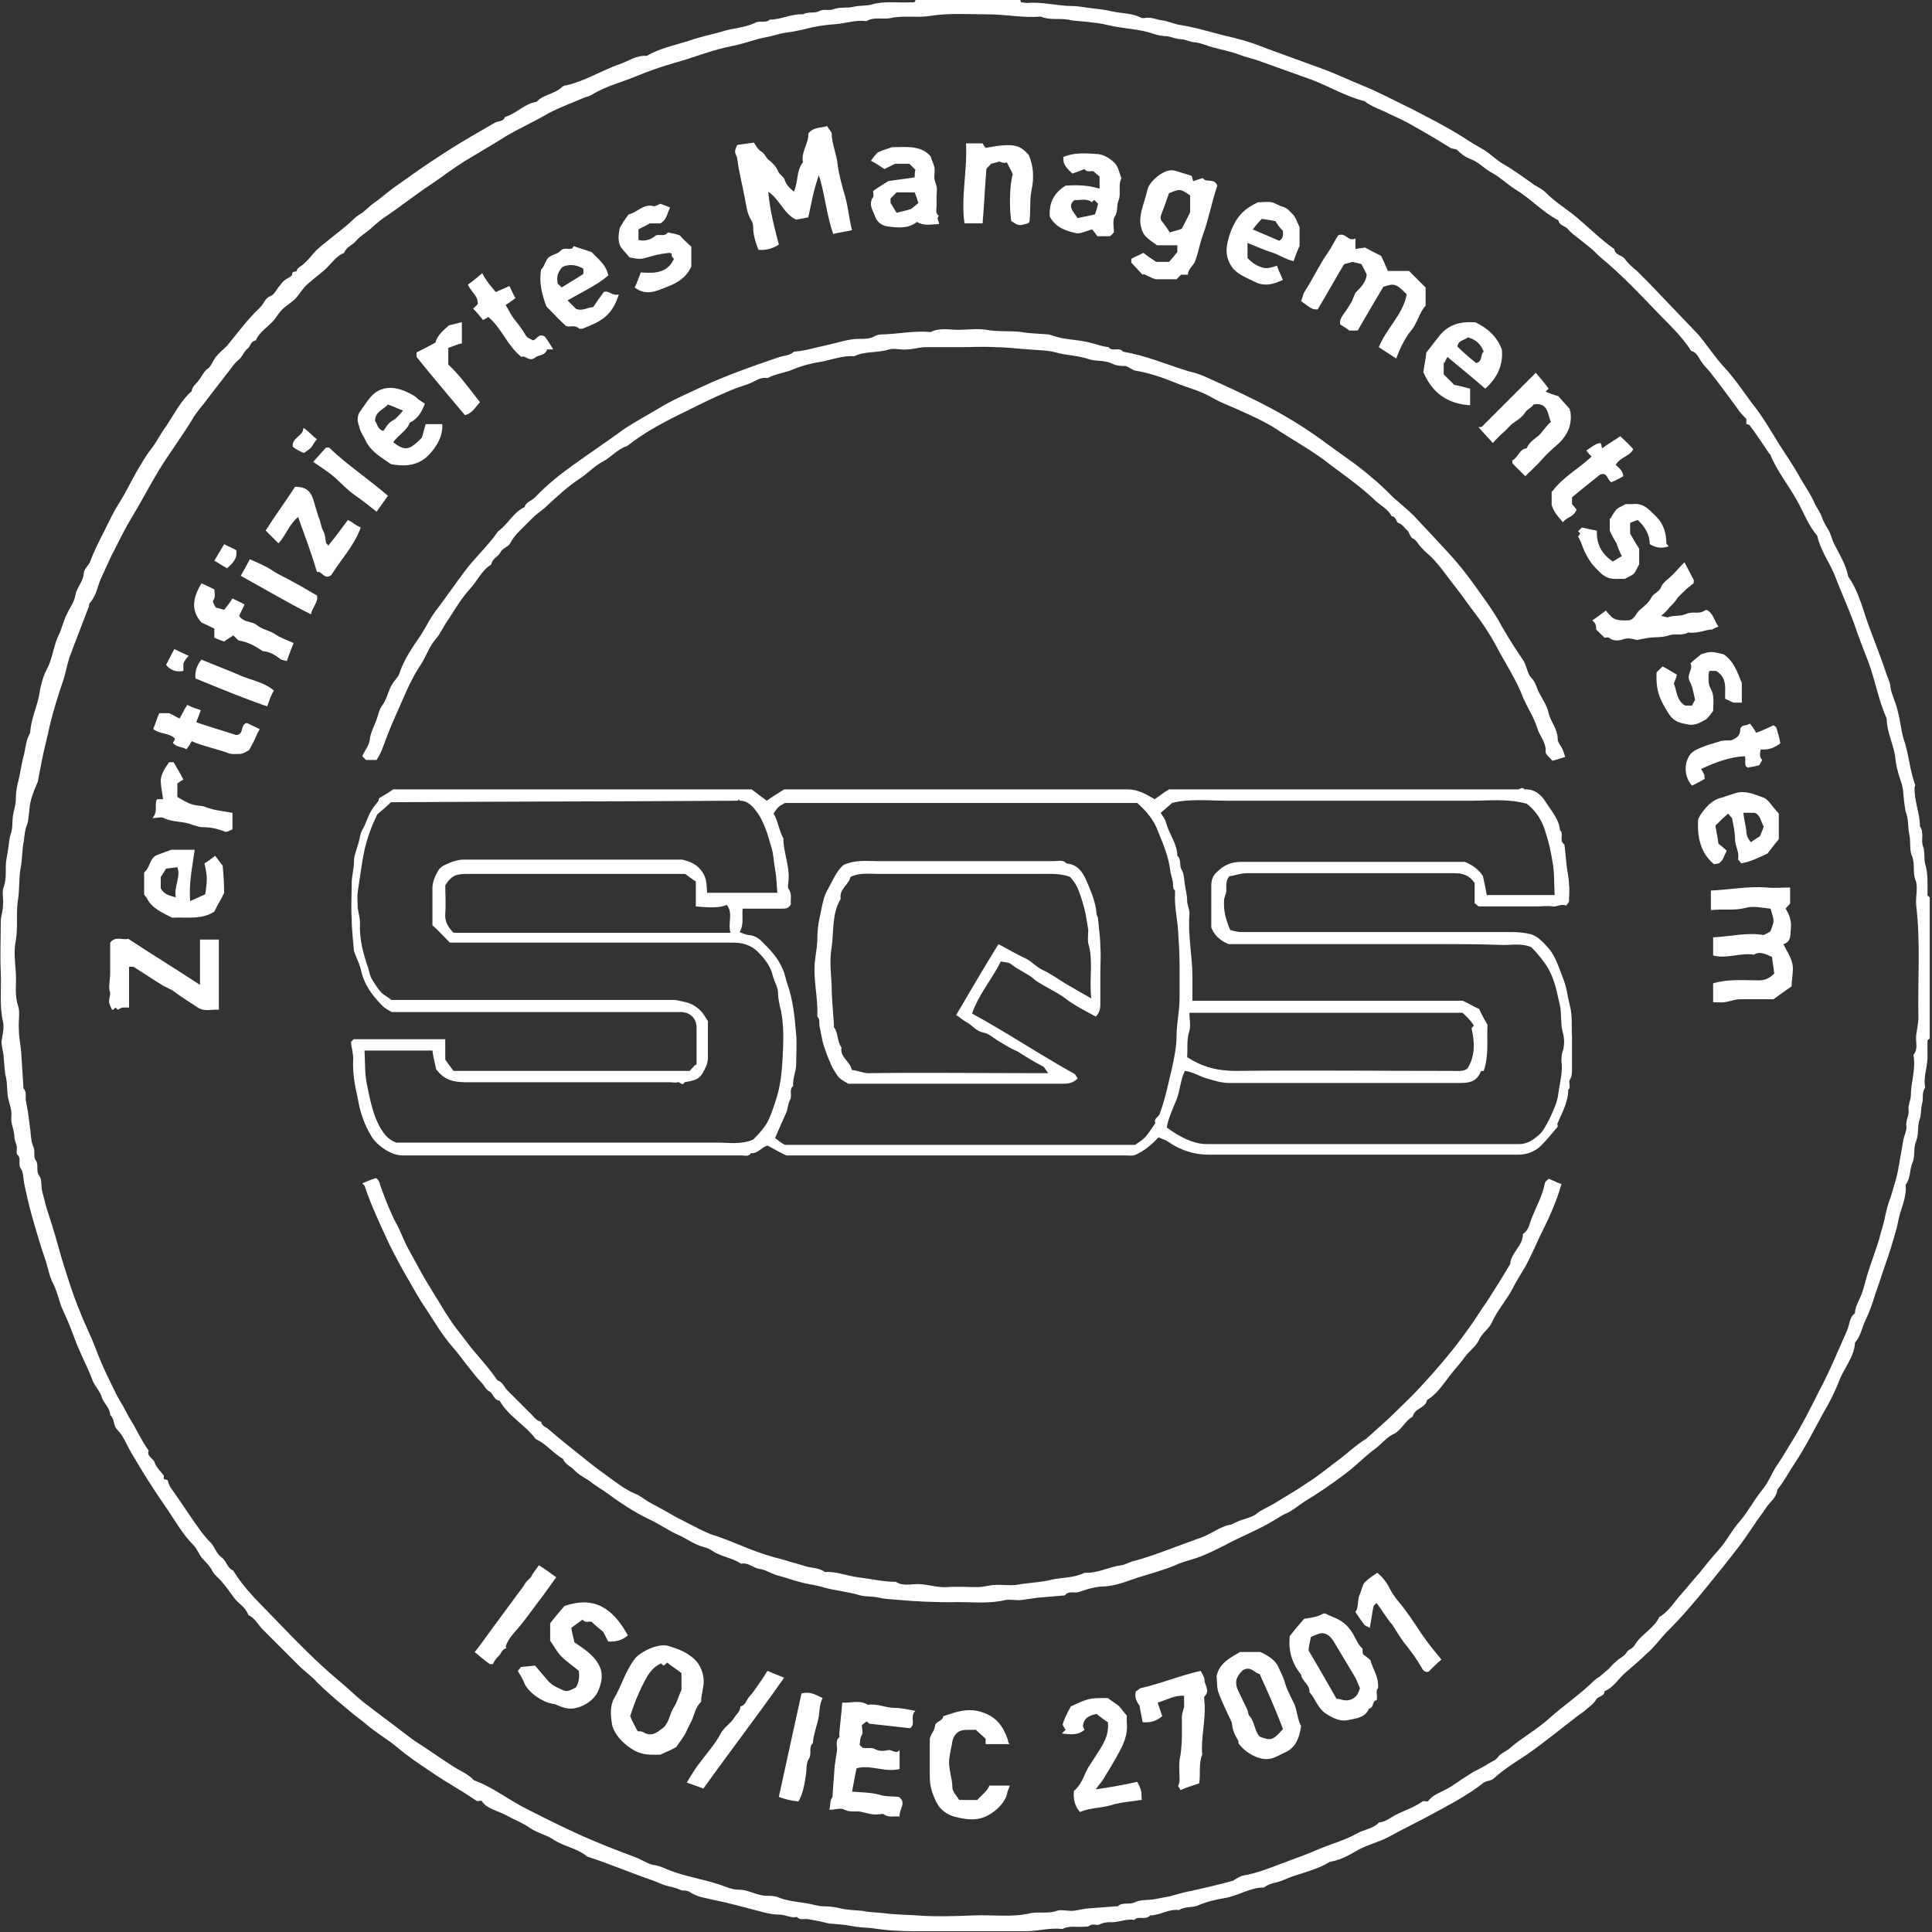
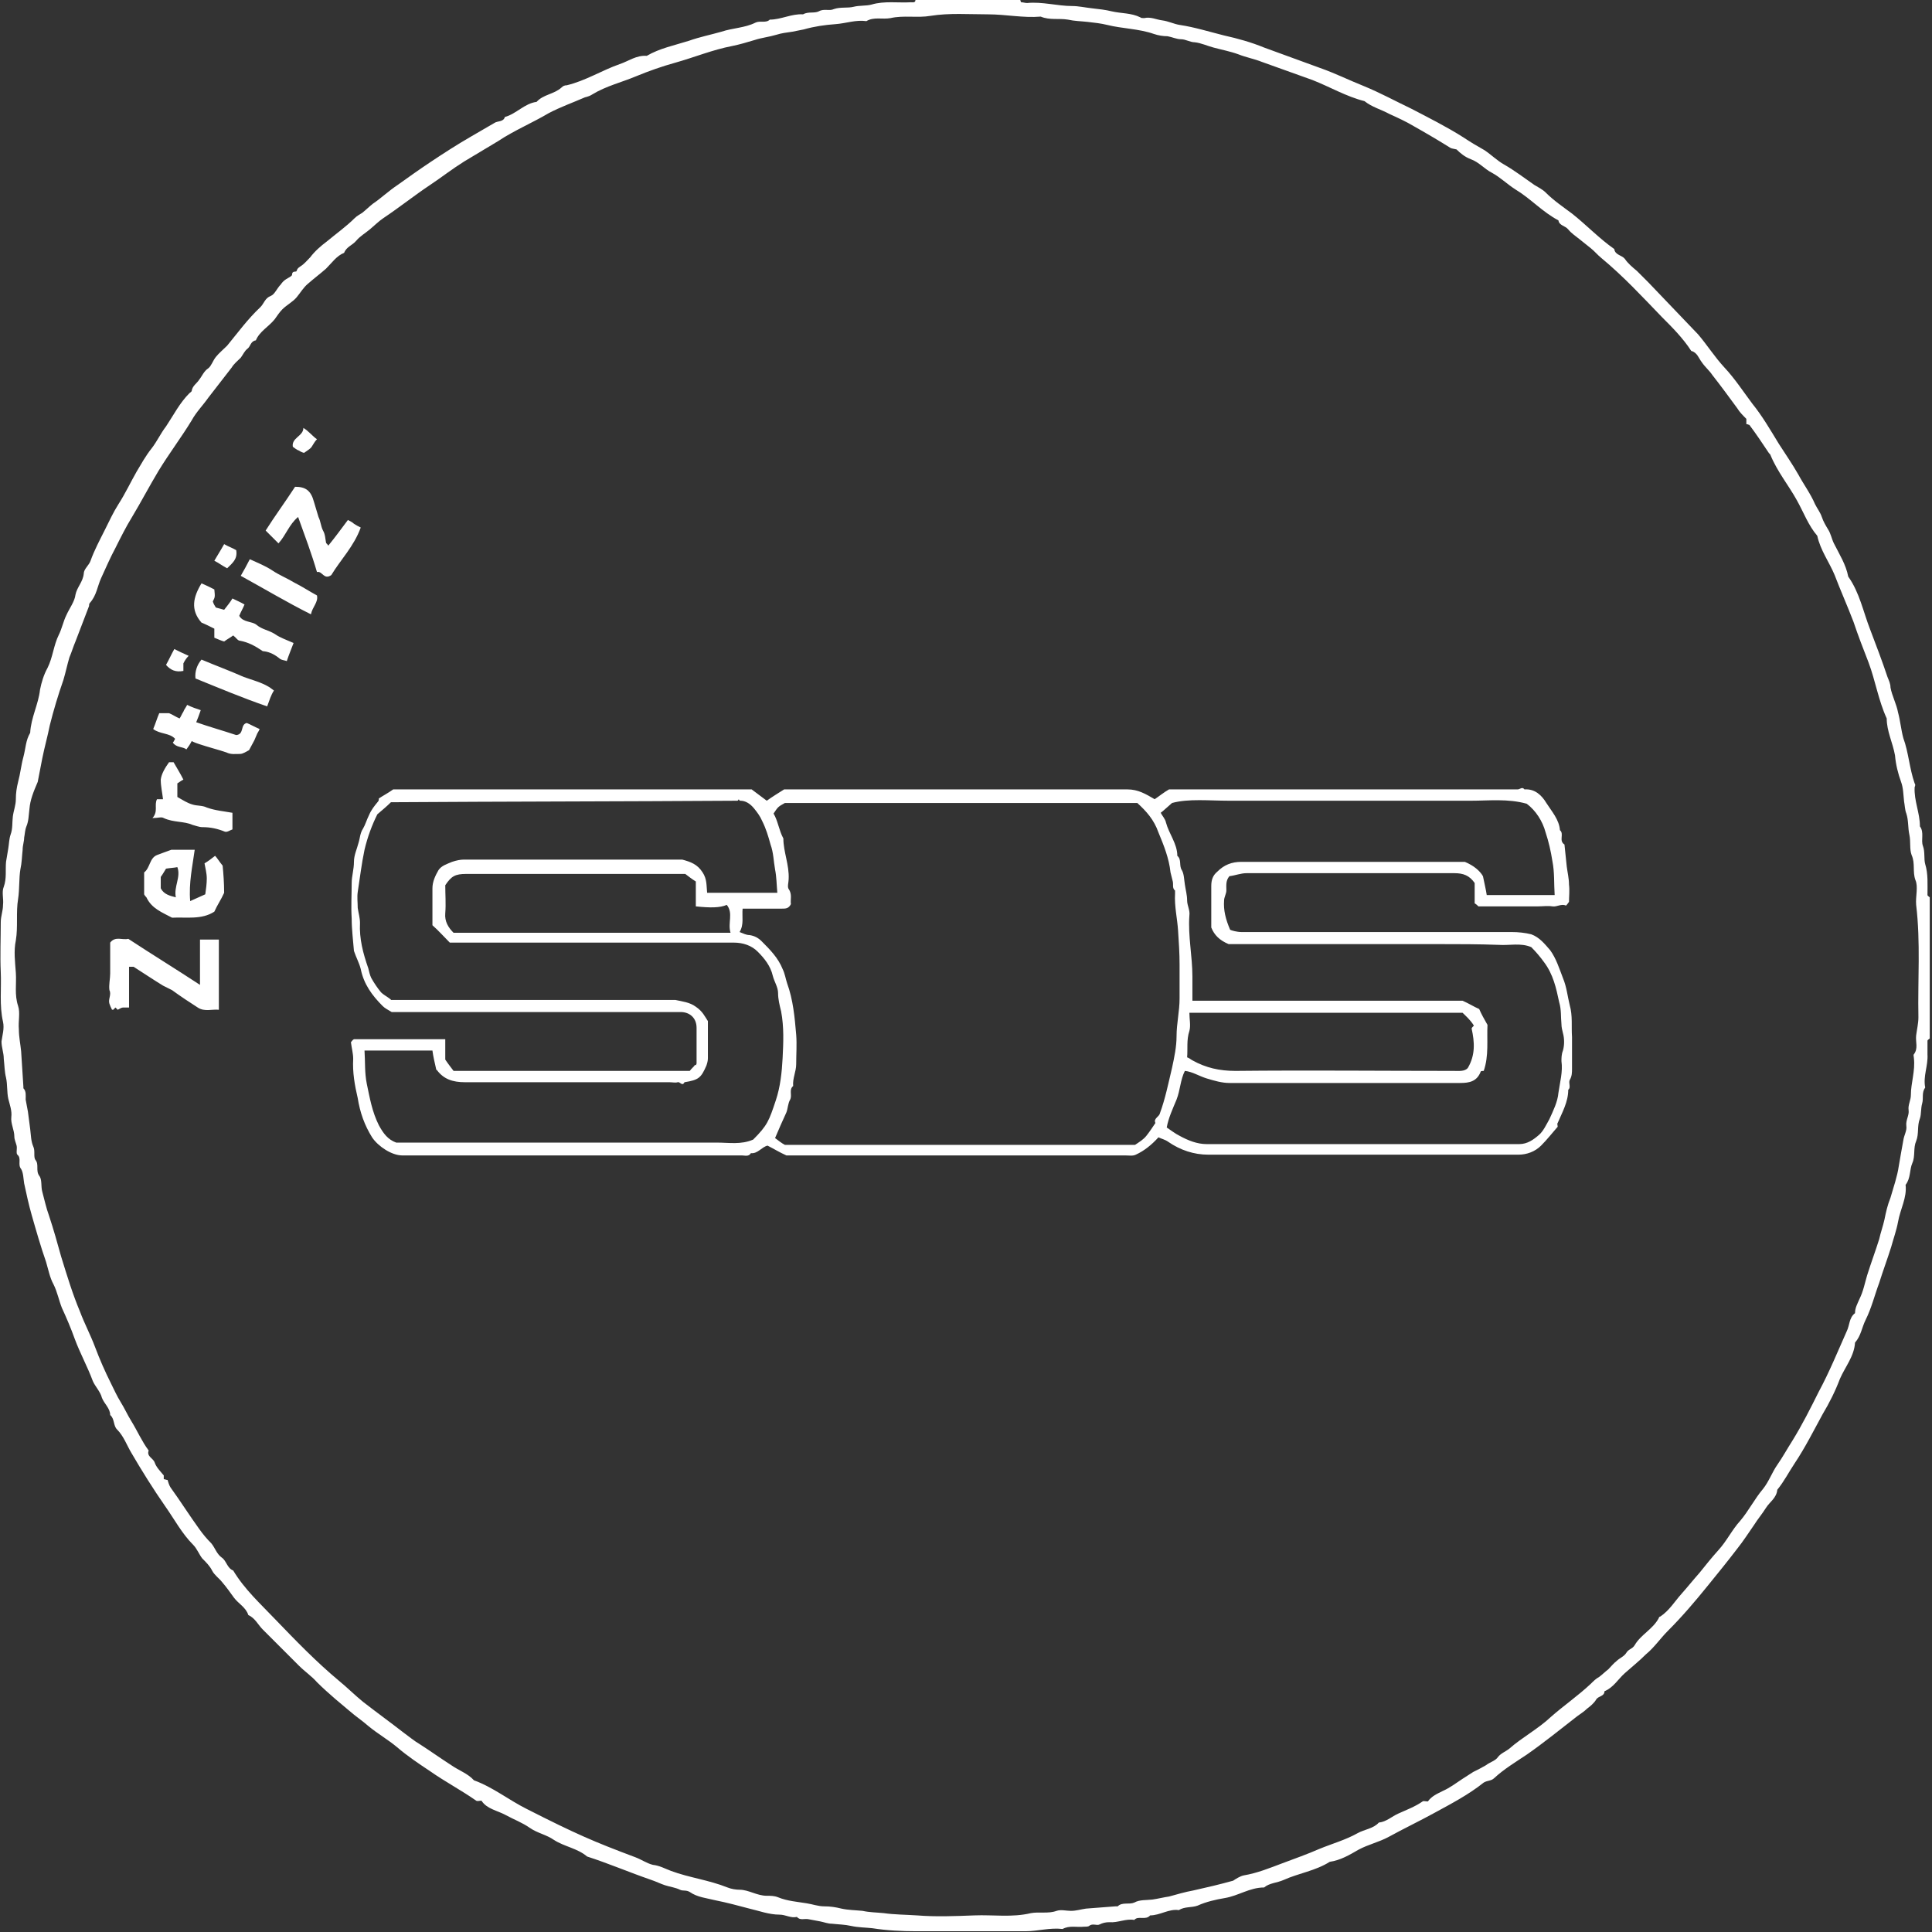
<svg xmlns="http://www.w3.org/2000/svg" xmlns:xlink="http://www.w3.org/1999/xlink" id="Layer_1" viewBox="0 0 256 256">
  <rect x="0" y="0" width="256" height="256" fill="#333333" stroke="none" />
  <style>.st2{clip-path:url(#SVGID_4_);fill:#fff}.st3{display:none}.st4{display:inline}.st6,.st8{clip-path:url(#SVGID_8_);fill:#fff}.st8{clip-path:url(#SVGID_12_)}</style>
  <defs>
    <path id="SVGID_1_" d="M0 .1h255.9V256H0z" />
  </defs>
  <clipPath id="SVGID_2_">
    <use xlink:href="#SVGID_1_" overflow="visible" />
  </clipPath>
  <g clip-path="url(#SVGID_2_)">
    <defs>
      <path id="SVGID_3_" d="M0 .1h255.9V256H0z" />
    </defs>
    <clipPath id="SVGID_4_">
      <use xlink:href="#SVGID_3_" overflow="visible" />
    </clipPath>
-     <path class="st2" d="M227 132.8v-2.5c2-.6 4-.4 6-.4.8 0 1.4-.2 2.1-.9-.1-.7-.2-1.5-.3-2.2-.9-.4-1.6-.8-2.4-.3-1.8-.3-3.6.6-5.4.1v-2.4c2.3-.1 4.6-.7 6.7-.3.4-.2.6-.3.9-.5.1-.4.4-.9.4-1.4 0-.4-.2-.9-.4-1.6-1.1-.1-2.3-.4-3.3-.1-1.5.4-3 .1-4.6.3V118c2.5-.1 4.9-.6 7.4-.4 1 .1 2 0 3.1 0v2.1c-.1.2-.4.4-.6.7.5.8.8 1.6.7 2.6-.1.8.1 1.8-1 2.1.4.8 1 1.7 1.2 2.6.2.9-.1 1.9-.1 3-.9.6-1.7 1.2-2.4 1.7h-4.4c-.6 0-1.1.2-1.6.3-.7.2-1.3.1-2 .1M233.7 109.5c-.4-.6-.4-1.5-1.2-1.8H231c.1.9.3 1.6.4 2.4 0 .6.2 1 .6 1.5.4-.3.9-.6 1.2-.8.2-.5.4-.9.5-1.3m-6.6 5c-1.8-1.5-2.2-3.6-2.1-5.8 0-.2.2-.5.3-.7.7-1 1.5-2 2.8-2.3.7-.2 1.4-.5 2.2-.7 1.2-.2 2.3.3 3.4.7.5.2.9.8 1.3 1.3.2.2.4.5.7.8v3.4c-.6.7-1.1 1.4-1.5 1.9-1.3.6-2.3 1.1-3.5 1.3-.1-.2-.3-.4-.4-.5.2-1-.4-1.8-.4-2.7 0-.9-.2-1.8-.4-2.8-.1-.1-.3-.3-.5-.6-.6.5-1.1 1-1.7 1.6.1.7.3 1.5.4 2.4.3.2.6.5 1.1.9-.1.3-.3.6-.4.9-.1.3-.3.5-.6.8-.2 0-.4.1-.7.1M224.2 104.1c-.9-1-1.1-2.5-.5-3.7.3-.7.9-1 1.6-1.3.9-.4 1.8-.6 2.7-.9.4-.1.9-.1 1.4-.1.7-.3 1.2-.6 1.2-1.5 0-.2.3-.5.7-.5.2 0 .5-.2.6-.2.3.4.6.8.8 1.2.8-.3 1.5-.6 2.3-1 .1.1.4.2.4.4.2.7.4 1.3.5 2-.8.6-1.6.9-2.6.8-.1.5-.2 1 .2 1.4-.1.2-.2.4-.4.7-.4.1-.8.2-1.5.3-.6-.2-.2-.9-.4-1.5-2 .1-3.9.8-5.8 1.7.2.3.3.5.4.7.1.2 0 .4.1.6-.5.3-1.1.6-1.7.9M221.8 90.6c.4.9.3 2.2 1.5 2.9h.9c.1-.3.3-.5.4-.8-.2-.8-.3-1.7-.7-2.4-.5-.9.5-1.6.1-2.4.4-.4.8-.7 1.4-1.2.3-.1.8-.3 1.4-.3.5 0 1.1.2 1.6.3 1.3.9 1.8 2.3 2.4 3.8v2.6h-1.1c-.3-.1-.6-.3-1.1-.5-.1-1.2.4-2.7-1.2-3.7h-.9c0 .1-.1.3-.1.4 0 .7-.1 1.3.3 2 .5.9.3 1.9.3 2.9-.3.4-.5.7-.9 1.1-.6.3-1.4.9-2.4.7-1-.2-1.8-.3-2.5-1.3-1.3-2-1.8-3.2-1.7-5.6l.8-.8c.6.3 1.2.7 1.9 1.1-.1.5-.3.8-.4 1.2M215.1 84.7c-.5.2-1.3.3-1.9-.2-.1-.1-.4 0-.6 0l-1.1-1.1c0-.2 0-.5-.1-.7-.1-.2-.2-.3-.4-.5.6-.4 1.1-.8 1.8-1.3.2.3.5.6.7.8.6.6 1.5.5 2.3.5.8-.1 1-1 1.5-1.4.6-.5 1.2-1 1.5-1.6.3-.6 1-.7 1.3-1.4.2-.6 1-1.1 1.5-1.6s1-1.1 1.6-1.7c.4.8.8 1.5 1.2 2.3.1.1 0 .3 0 .5-.4.3-.8.6-1.2 1-.4.4-.8.7-1.1 1.2-.3.4-.6.7-.9 1-.3.4-.6.7-1.1 1.1.4.1.7.2.9.2.7-.3 1.6-.1 2.3-.4.8-.4 1.5-.1 2.2-.3l.6-.3c.9.4 1 1.4 1.6 2.2-.1.1-.3.1-.8.4-.8 0-2 .6-3.2.4-.8.5-1.8.1-2.6.4-.9.3-1.8.2-2.6.3-.5.1-1.1.2-1.6.3-.8-.2-1.2-.3-1.8-.1M213.4 68.7c.3-.5.5-.9.8-1.2.3-.3.7-.4 1.2-.7h.9c1.4-.2 2.2.7 3 1.5 1.1 1 1.5 2.3 1.5 3.7 0 .1.2.2.3.4-.9.3-1.7.2-2.5-.3 0-1.2-.6-2.3-1.6-3.2-.3.1-.6.2-1 .4v1.4c.4.7.8 1.4 1.2 2v2.1c-.3.4-.4.9-.7 1.2-.3.3-.7.4-1.2.7h-.8c-1.7.1-2.2-.5-3.4-1.8-.7-.8-1.3-2.1-1.6-3-.1-.2-.2-.5-.4-.8.1-.1.2-.3.3-.4l-.3-.3.5-.5c.6.1 1.2.3 2 .4-.1 1.7.6 3.1 2.1 4.1.4-.2.8-.5 1.2-.7-.3-.6-.5-1.1-.7-1.7-.3-.5-.6-1-.9-1.7v-1.6zM205.7 65.1c1.4-1.9 3.5-3 5.2-4.6-.3-.3-.5-.5-.7-.8 1.3-.9 1.3-.9 1.9-1 0 .1.1.2.1.3 0 .1 0 .2.1.4.8-.6 1.7-1.1 2.4-1.6.5.5 1.1 1 1.7 1.7-.3.9-1.8 1.1-2.3 2.1.4.4.9.7 1 1.5-.5.3-1.1.6-1.6.8-.6-.4-.5-1.4-1.5-1-1.1.9-2.4 1.9-3.7 3v.9c.2.2.4.5.6.7-.3 1-1.3 1-1.8 1.7-.6-.7-1.2-1.3-1.5-2.3v-1.8zM203.2 53.6c-.3.5-.9.6-1.2 1.2-.3.4-.8.8-1.4 1.2-.5.3-.9.9-1.4 1.3-.5.4-.9.9-1.4 1.4-.6-.7-1.2-1.3-1.9-2.1.2 0 .4 0 .5-.1l7.1-7.1c.6.7 1.2 1.4 1.7 2.1l-.4.4c.5.2 1 .4 1.7.6.4.5 1 1.1 1.5 1.7 0 .3.1.3.1.4.2 1.6-.3 2.9-1.5 4.1-.8.7-1.6 1.4-2.3 2.2-.7.8-1.5 1.5-2.2 2.2l-1.7-1.7V61c.8-.4.9-1.5 1.9-1.6.3-.8 1-1.2 1.6-1.7.6-.6 1-1.3 1.6-1.8-.2-.5-.3-1-.5-1.5-.3-.7-1-1-1.8-.8M195.6 48.1c.9-.2.5-1.1 1-1.5-.4-1-1-1.6-2.1-1.9-.4.4-1.2.3-1.4 1.2.8.8 1.6 1.5 2.5 2.2m-7 1.2c.1-.7.3-1.7.4-2.6.5-.6 1-1.3 1.5-1.9 1.1-1.6 2.7-2.2 4.6-2.1h.4c1.6.8 2.8 1.8 3.5 3.6.2 1.9-.5 3.7-2.2 5.2-1.6-1.4-3.2-2.7-5-4.2-.2.3-.3.6-.4.8l-.1-.1v1.6l1.4 1.4c.6.1 1.3.3 2.1.5v2.2c-3-.2-5-1.6-6.2-4.4M188.3 216.4c.8 1.2 1.7 2.3 2.7 3.5-.6.5-1.1 1-1.7 1.6-.3.1-.7 0-.9-.5-.7-1.2-1.5-2.3-2.4-3.4-.5-.7-1-1.5-1.5-2.3-.8-.9-1.4-2-2.1-2.9l-.4.4c-.2 1-.3 1.9-.5 2.9-.3-.2-.5-.2-.7-.4-.4-.5-.8-1.1-1.2-1.7.5-.7.2-1.6.6-2.4.2-.4.3-1.1.6-1.5.5-.5 1.1-.9 1.7-1.3.7.6 1.2 1.2 1.6 2 .3.6.7 1.2 1.2 1.8 1.1 1.3 2 2.7 3 4.2M188.9 38.1v2.4c-.9 1-1.1 2.4-2 3.4-.8 1-1.4 2.3-1.9 3.6-.8-.5-1.5-1-2.3-1.5 1-2.5 3.2-4.3 3.7-7-1.4-1.4-1.6-1.5-3.1-1-1.2 2-2.3 3.9-3.4 5.8h-1.1c-.4-.3-.7-.5-1.2-.8-.2-.7.4-1.3.8-1.9.3-.5.7-1 .9-1.6.1-.2.2-.5.3-.7.7-.7 1.4-1.4 1.5-2.4-.2-.5-.5-1-.7-1.4-.4-.1-.7-.2-1.2-.3-.3.1-.7.2-1.1.3-1.2 2-2.3 4-3.5 6-.7 0-.7 0-2.2-1.1.2-.4.2-.9.5-1.3 1.1-1.7 1.9-3.5 3.1-5.2.5-.7.9-1.6 1.3-2.2 1-.5 1.3.9 2.3.4V33c.4-.1.7-.1 1.3-.2.5.3 1.3.7 2.1 1.1.3.6.6 1.3.9 2h2.8l2.2 2.2M179 225.2c.8-.3 1-.9 1.2-1.5-.3-.7-.5-1.3-.9-1.9-.8-1.3-1.6-2.7-2.4-4-.4-.7-.9-1.4-1.8-1.4-.5.1-.9.3-1.4.5-.1.6-.3 1.3-.3 1.8 1.3 2.2 2.5 4.3 3.7 6.4.6 0 1.1.4 1.9.1m.5-8.3c.3.5.5 1.1 1 1.5.1.1 0 .4.1.8.3.2.7.5 1 .8.3 1.2 1.1 2.1 1 3.7-.4.3 0 1-.2 1.6-.6 0-.3 1-1 1.1-.5 1.2-1.7 1.3-2.7 1.5-1.1.3-2.2-.3-3.1-.9-1-.7-1.3-1.9-2.1-2.8.1-1-1-1.4-1.1-2.3-1.2-1.5-1.7-3.1-1.5-5.1.6-.8 1.3-1.6 1.9-2.3.7-.1 1.4-.2 1.9-.4.4-.1.7-.5 1.1-.2.6.3 1.3.5 1.9.9.8.5 1.4 1.3 1.8 2.1M166.7 26.8c.5 0 1.2-.1 1.8 0 .5.1 1 .5 1.5.6.6.2.9.6 1.3 1s.5.9.9 1.7v2.5c-.3.6-.5 1.2-.8 2-1-.2-2-.9-3-1.2-1-.3-2-.8-3.1-1.2v2c.5.5 1 .9 1.8 1.2.8.3 1.5 0 2.1-.2.2.6.5 1.2.8 1.9-1 .4-2 .9-3.4.4-1.7-.8-2.4-1.1-3.1-1.8-.9-1-1.1-2.2-.9-3.3.2-1.1.6-2.2 1.2-3.2.7-1.1 1.6-1.8 2.9-2.4m2.3 2.5c-.5-.1-1.1-.2-1.8-.3-.5.5-.9 1-1.2 1.4 1.2.5 2.3 1 3.5 1.5.6-.3.5-.9.5-1.3-.4-.4-.7-.8-1-1.3M164.3 218.9h2.7c1.1.5 2 1.1 2.4 2 .3.7.7 1.4.9 2.2.3 1 .8 1.8 1.2 2.7.4.9.4 2 .9 2.9-.2 1.4-.6 2.7-1.9 3.4-.7.3-1.3.7-2 .9-1.2.3-2.3-.2-3.3-.9-.4-.3-.8-.7-1.1-1.1v-.3c-.2-.4-.5-.8-.6-1.2-.2-.4-.2-.9-.3-1.3-.6-1.3-1.2-2.5-1.7-3.8-.3-.7-.2-1.5-.3-2.3.4-1.8 1.8-2.4 3.1-3.2m2.6 11.2c1.5.6 1.8.5 3.1-1-.9-2.4-2-4.9-3.1-7.3-.7-.1-1.1-1.1-2.2-.5l-.2.2c-.8.8-.9 1.6-.4 2.6.4.8.8 1.7 1.2 2.5.1.3.1.7.3.8.7.9.6 1.9 1.3 2.7M154.1 29.5c.3.4.6.8.9 1.3.6-.2 1.2-.3 1.6-.5.4-.8.8-1.5 1.1-2.2v-2.2c-1.3-.9-1.3-.9-2.8-.3-.3.9-.6 1.7-.9 2.5-.2.5-.4.9.1 1.4m-2.1-4.2c.2-1.1 1.5-2.2 2.5-2.6.3-.1.7-.2 1.1-.1.8.2 1.6.5 2.3.7.1.3.1.4.2.7.4-.1.8-.3 1.3-.4.4.7 1.5-.1 1.9 1-.7 2-1.1 4.3-1.9 6.5-.4 1.1-.6 2.3-1 3.4-.2.7-1 1.1-1 1.9h-.9l-.6.6h-2.8c-.6-.2-1.1-.5-1.6-.7 0 0 0 .1-.1.1-.5-.5-.9-1-1.5-1.6v-.5c.5-.3 1.1-.5 1.6-.8.5.4 1.1.8 1.7 1.2h1.7c.3-.3.6-.7 1.1-1.3v-.9h-2.7c-.5-.4-.9-.6-1.3-1-.6-.5-.8-1.2-.9-2-.1-1.4.6-2.8.9-4.2M151.1 223.7c2.7-.6 5.3-1.7 8-2.3.2.4.5.8.5 1.2 0 .7.8 1.4 0 2.2-.1.1 0 .5 0 .8.2 2.3-.5 4.6-.3 6.9-.5 1.2-.2 2.5-.4 3.8-.8.3-1.6.5-2.5.9 0-.1-.1-.3-.3-.5 0-.1.2-.4.2-.8 0-.9-.1-1.8 0-2.7.4-1.9.3-3.8.3-5.7 0-.4.2-.9.3-1.3v-1.5c-1.3-.1-2.4.6-3.5.9l.6 1.8c-.7.6-1.5.9-2.6.8-.1-.7-.3-1.4-.4-2.2-.4-.5-.7-1.1-.5-1.9.3-.1.4-.3.6-.4M141.9 226.1c2.4-1.1 2.4-1.1 4.9-1.1.5.4 1 .7 1.4 1 .4.4.7.9 1.1 1.3v.9c.2 1.7-.5 3.1-1.3 4.5-.6 1.1-1.3 2.2-1.9 3.2-.2.3-.5.6-.9 1.2 2-.3 3.8-.6 5.5-1 .2.4.4.8.5 1.2.1.3 0 .7.1 1.2-1.4.2-2.8.3-4.1.7-1.3.4-2.7.3-4.1.9-.7-.8-.9-1.7-.8-2.8 1-.8 1.3-2 1.9-3.1.3-.5.6-.9.9-1.4.9-1.4 1.9-2.7 1.7-4.6-.5-.3-1-.7-1.5-1.1-.9.2-1.7.5-1.8 1.6 0 .1.1.3.2.5-.9.8-1.9.6-3 .5l.5-.5c-.1-.2-.3-.4-.4-.7.2-.7.6-1.5 1.1-2.4M142.4 26.5c-.7.5-.5 1-.3 1.4.2.3.4.6.7 1 .8-.2 1.6-.3 2.3-.5.2-.6.3-1 .4-1.4l-.5-.5c-.1.1-.2.1-.3.3-.8-.6-1.7-.2-2.3-.3m-1.2-1.9c1.3-.1 2.9-.1 4.5.4v-1.6c-.2-.2-.5-.4-.8-.7-.4-.1-.9.2-1.2-.3-.5.2-1 .4-1.6.6-.6-.6-1.3-1.1-1.2-2.2 1.4-.6 2.9-.5 4.3-.4 1 0 1.9.6 2.5 1.2.5.5.6 1.3.9 2-.5 1 0 2.1-.4 3-.3.7 0 1.4-.5 2.1-.3.5-.1 1.4-.1 2.1l-.5.5h-1.7c-.2-.3-.5-.7-.7-.9-.8.2-1.5.6-2.1.5-1.3-.3-2.7-.7-3.5-2.2-.1-1.5.3-3 2.1-4.1M132.4 21.4c-.3.1-.6.2-1.1.3-.1.2-.4.4-.6.7-.2 2.4-.3 4.8-.5 7.2h-2.4c-.5-3.5.4-7 .2-10.6h2.2c.1.2.3.5.4.6 4.1-.8 4.6-.2 5.7.9.7 1.6.7 3.2.4 4.6-.3 1.4-.1 2.8-.3 4.3l-.2.2c-.5.1-.9.3-1.2.2-.3 0-.6-.3-1-.5-.3-1.7-.2-5.1.2-6.2-.2-.5-.5-1-.8-1.6-.3.2-.7 0-1-.1M130.2 226.9c1.8.6 2.7 1.8 3.3 3.5l.1.4c0 .1.1.2.2.3h-3.2v-.7c-.4-.4-.8-.7-1.3-1.2-1.1.1-2.6-.4-3.1 1.5-.1.7-.3 1.4-.4 2.2-.2 1.4.4 2.7.4 4 0 .5.6 1.1.9 1.6h2.4c.5-.6 1.3-1.1 1.6-1.9h2.7c-.1.3-.2.6-.3.8-.1.9-.8 1.8-1.5 2.4-1.8 1.5-3.3 1.5-5.6.9-1.3-.4-2.1-1.2-2.6-2.5-.4-.9-.6-1.8-.6-2.8v-3.1-1.9c.1-.6.6-1 .7-1.7 0-.6 1-.6 1.1-1.3 1.6-.5 3.2-1.2 5.2-.5M118.8 25.5l-.8.8v.6c.4.6.6 1 .8 1.3.7-.2 1.3-.3 1.9-.5.3-.2.6-.5 1-.8-.2-.5-.3-1-.5-1.4h-2.4zm-1.1-1.5c1.2-.2 2.3-.3 3.5-.5 0-.3 0-.7.1-1l-.8-.8h-1.9l-1.4.7c-.6-.4-1.2-.8-1.8-1.1.3-.4.5-.7.9-1.1.4-.2 1-.4 1.9-.7 1.8 0 3.8-.3 5.1 1.2.2.6.4 1 .5 1.4.1.5 0 1 0 1.4 0 .4.2.8.3 1.2.1.4 0 .9 0 1.3v1.3c0 .4-.2 1 .3 1.3-.4.4.1.7 0 1.1-1 0-1.9.3-2.9-.3-1.1.9-2.5.8-3.9.6-.7-.1-1.3-.5-1.6-1.2-.3-.9-1-1.7-.3-2.7.1-.2 0-.4 0-.8.7-.5 1.4-.9 2-1.3M118.5 226.3c.9 0 1.7.2 2.8.4-.8.7.1 1.7-.7 2.3l-5.4-.6s-.2-.2-.4-.3c-.2.2-.4.3-.6.5 0 .4.2 1 0 1.3-.3.5-.2.9-.3 1.3l.4.4c.6.1 1.3-.1 1.7.2.6.3 1.2.2 1.7.1s1 .6 1.5 0v2.5c-1.9.5-3.8-.6-5.7-.1-.2 1-.4 2-.6 3.1 1.2.1 2.5.1 3.6.4.9.3 1.8.2 2.6.3 1.1.8 0 1.6.1 2.6-.7-.1-1.4.2-2.1-.3-.1-.1-.4 0-.6 0-.8.1-1.5-.1-2.3-.3-.7-.2-1.5.1-2.3-.3-.5-.3-1.2 0-2 0 .1-.5.1-.9.2-1.3 0-.1.2-.3.2-.4.1-1.4.2-2.7.3-4.1.1-.7.2-1.3.3-2 .1-.6-.3-1.3.3-1.8.1 0 0-.2 0-.3.1-1.4.3-2.8.4-4.3 1.1.1 2.3-.4 3.4.3 1.3-.2 2.3.4 3.5.4M132.4 138c-.7-.4-1.4-1.1-2.2-1.2-.9-.2-1.4-1-2.2-1.4-.4-.2-.8-.6-1.3-.9 1.8-3.1 3.7-6.3 5.6-9.4 1.3.7 2.5 1.4 3.8 2 .7.4 1.2 1 2 1.4 1.1.5 2.2 1.3 3.2 1.9 1 .6 2.1 1.2 3.3 1.9-.3-2.6.3-5-.4-7.3-.1-.6 0-1.2 0-1.8l-.3-1.8c-.1-.8-.9-3.5-1.3-4.1-.2-.4-.5-.7-.8-1.1-1.3-.5-2.6-.4-4-.4h-21.3c-1.3 0-2.6-.2-3.8.4-.1.2-.1.4-.2.5-.5.8-1.3 1.4-1.1 2.4-1.2 2-.9 4.3-1.2 6.4-.3 1.7-.1 3.4 0 5.1 0 1.7.2 3.5.3 5.2v.3c.6.8.4 1.9 1 2.7-.2 1.2.9 1.7 1.3 2.7 0 .1.1.2.1.3.7 0 1.4.4 2.1.4 7.5-.1 14.9 0 22.4 0h1.5c-.4-.5-.5-.8-.7-.9-1.2-.6-2.3-1.3-3.4-2-1-.4-1.7-.9-2.4-1.3m1.5-10.3c-.3-.2-.8-.2-1.3-.3-1.1 2.3-2.9 4.3-3.8 6.9 4.6 2.5 8.9 5.4 13.4 7.9.3.1.4.4.6.7-.6.6-1.2.7-1.9.7h-28.5c-.5-.3-.9-.5-1.2-.8-.3-.3-.5-.7-.7-1-.5-.8-1.5-3.4-1.6-4.3l-.3-1.5c-.1-.5.1-.9-.3-1.3v-.2c.1-2.4-.6-4.8-.3-7.3.1-.9.3-1.8.3-2.8 0-.9.1-1.9.3-2.8.3-1.2.4-2.5 1-3.6.7-1.2 1.2-2.6 2.2-3.4 1.6-.7 3-.5 4.4-.5h23.5c.6 0 1.2-.2 1.6.3 1.9.2 2.4 1.7 3 3.1.5 1.2.9 2.3 1 3.6 0 .2.2.4.2.7.1 1.2.3 2.4.3 3.6.1 1.2 0 2.5 0 3.7v4c0 .7-.2 1.2-.6 1.6-1.3-.7-2.7-1.4-3.9-2.3-1.3-1-2.8-1.6-4.1-2.5-.8-.8-2.2-1.3-3.3-2.2M103.2 238.1c1-4.6 2-9.1 3-13.7 1-.3 1.8.1 2.8.6-.4.8-.4 1.6-.5 2.4-.2 1.2-.7 2.3-.8 3.6-.6.5-.1 1.4-.5 2-.4.6-.3 1.4-.4 2.1-.2 1.3-.4 2.6-1 3.6-1-.1-1.8-.3-2.6-.6M98.7 26.3c-.3-1.7-.8-3.5-1-5.2 0-.3-.3-.7-.3-1 0-.3.2-.7.3-.9.8-.1 1.4-.2 2.2-.3.2.3.5.9 1 1.2.5.3.6.9 1.1 1.2.5.4.9.9 1.1 1.4.2.5.8.7.9 1.2.2.6.6 1 1.2 1.5.6-1.4.3-2.8 1.2-3.9-.3-1.4.8-2.5.7-3.8.7-.9 1.6-.7 2.5-1 .1.2.4.6.6.9 0 1.5.7 2.9.8 4.3.2 1.4.6 2.8 1 4.2.4 1.4.5 2.9.9 4.4-.9.2-1.7.3-2.5.5-.9-2.6-1.1-5.3-1.9-7.8-.3.9-.6 1.9-.8 2.8-.2.9-.4 1.9-.6 2.8-.5.1-1 .2-1.6.3-1.6-.7-2.2-2.7-3.7-3.7.2 2.4.8 4.7 1.4 7-.7.5-1.7.8-2.7.7-.4-1-.7-2-.7-3 0-.4-.1-.7-.3-1-.5-.8-.6-1.8-.8-2.8M95.5 229.7c.4-.8 1.3-1.3 1.8-2.1.3-.5.8-.8.8-1.5.7-.1.8-.9 1.2-1.3.4-.4.7-.9 1-1.3.5-.7.9-1.3 1.4-2.1.7.3 1.4.6 2.2.9-3.5 5-7.2 9.8-10.7 14.7-.7-.3-1.4-.5-2.2-.8.5-.8.9-1.5 1.4-2.2 1.1-1.5 2.3-2.8 3.1-4.3M91.6 32.7v2.6c-.6 1.4-1.8 2.2-3.2 2.7-1.3.5-2.7 1.3-4.3.1.3-.6.5-1.2.8-2 1.7.1 3.5.2 4.4-1.8-.1-.1-.2-.2-.3-.4v-.3c-.1 0-.2-.1-.3-.1-.8.1-1.5.2-2.2.4-1.7.5-1.6.5-3.1.2-.3-.4-.7-.8-1.1-1.3-.1-.2-.3-.5-.3-.9-.1-.5 0-1 .1-1.6 0-.2 1.1-1.8 1.2-1.9 1.1-.2 1.9-1.4 3.2-1.1.2.1.6-.1 1-.3.3.1.8.3 1.3.5-.4.7-.4 1.6-1.3 2.1h-1.4c-.5.3-1 .5-1.5.8v1.4c.8.2 1.6 0 2.3-.6.5-.2 1.2.2 1.6-.4.5.1 1.1.2 1.6.4.5.6 1 1 1.5 1.5M84.5 229.4c.2 0 .5 0 .7.1 1.1.7 1.8.1 2.6-.5.9-.7.9-1.9 1.5-2.8.4-.6.6-1.4 1-2.3v-2.2c-.6-.5-1.3-.9-1.9-1.4-.2.2-.3.3-.5.4l-.3-.3c-1.1.5-1.7 1.4-2.2 2.4-.8 1.5-1.4 3-1.9 4.6.3.7.6 1.3 1 2m8.7-7.2c.2 1.1-.3 2.2-.3 3.3-.8.7-.9 1.9-1.4 2.8-.3.5-.5 1.1-.8 1.6-.3.5-.7 1-1.1 1.6-.5.3-1.2.6-2.1 1-.9 0-1.9.1-2.9-.3-1.5-.6-3.2-2.2-3.5-3.7-.2-1.2-.3-2.5.3-3.5 1-1.7 1.5-3.7 2.8-5.3.9-1 3.2-2 4.4-1.6.9.3 1.9.6 2.7 1.2 1 .6 1.7 1.6 1.9 2.9M75 43.2c-.9-.8-1.7-1.7-2.6-2.6-.6-1.6-1-3.2-.7-4.9.4-.3.5-1 .9-1.5.5-.5 1.3-.5 1.7-1 .6-.6 1.5.2 1.7-.6.8.3 1.5.5 2.4.8.8.9 1.9 1.6 2.2 3.1-1.5 1.3-3.5 2.2-5.4 3.3l1.1 1.1c.8.4 1.6-.2 2.3-.2l.6-.9c.2-.3.4-.5.8-1.1.6-.3 1.2.6 2 .3-.9 2.9-2.4 3.6-4.7 4.5-.2.1-.5.1-.6 0-.6-.5-1.2-.1-1.7-.3m-.5-7.8c-.8.9-.7 1.6-.6 2.2.2.2.4.3.5.5 1.1-.7 2-1.2 2.9-1.8v-.7c-1-.6-2.1-.6-2.8-.2M70.8 224.6c-.5-.4-1-.9-1.3-1.5-.2-.6-.6-1.2-.9-1.7.2-.2.3-.3.4-.5.6-.1 1.1-.1 1.9-.2.5.6 1.1 1.3 1.7 2 .5.6 1.2.9 1.9 1.2.6.4 1.2 0 1.8-.3.4-.6.5-1.3.4-2.2-.7-.6-1.6-1.2-2.3-1.9-.6-.6-1-1.4-1.5-2.1v-2.3c.6-.8 1.3-1.6 1.9-2.3 3.8-1.3 6.3.1 8.4 3.9-.7.6-1.6.9-2.6.8-.3-.5-.5-1-.7-1.3-.6-.5-1-.8-1.5-1.3-.3-.1-.9.2-1.2-.3-.5.4-1 .7-1.5 1.1.1.7.3 1.3.4 1.9 1.3.9 2.6 1.7 3.3 3.1.6 1.2.3 2.4-.2 3.5-.5 1-1.6 1.8-2.8 2.1-1.1.3-2-.1-2.9-.5-1-.1-1.9-.6-2.7-1.2M67.1 218.4c-.6.1-.7.8-1.1 1.1-.3.3-.5.6-.7 1h-.4c-.7-.5-1.3-1-2-1.6.6-.7 1.2-1.6 1.8-2.4 1.3-1.8 2.6-3.5 3.9-5.3.3-.4.7-.9 1-1.4.2-.4.7-.6.9-1.1.2-.4.6-.8.9-1.3.8.5 1.5 1 2.3 1.6-.6.8-1.2 1.7-1.8 2.5-1.1 1.4-2.1 2.9-3.3 4.3-.6.7-1.3 1.4-1.6 2.4.1.1.1.2.1.2M65.7 38.7c.6-.3 1.2-.5 1.8-.8.3.6.5 1.1.8 1.6-.4.3-.8.6-1.3.9.4.7.8 1.5 1.3 2.1.5.6 1 1.3 1.4 2 .2.3.6.4.9.6.6-.1.7-1 1.6-.5.3.4.7 1 1.1 1.7h-.8c-.3.9-1.2.7-1.6 1.1-.8.6-1.3-.4-1.8-.1-1.9-1.5-2.6-3.8-4.4-5.3-.3.2-.5.3-.7.4-.4-.5-.8-1-1.3-1.5l.6-.6c.1-1.1-.9-1.6-1.3-2.6.6-.4 1.2-.9 1.9-1.5.5 1 1.2 1.8 1.8 2.5M59.4 46.1v2.2c1.5 1.4 2.8 3.2 4.2 5-.6.6-1 1.5-2 1.7-2.2-2.6-4.3-5.1-6.4-7.7v-.6c.8-.4 1.6-.8 2.5-1.3.2-.9 1-1.6 1.8-2.3.6-.1 1.1-.3 1.7-.4v2.8c-.6.1-1.2.4-1.8.6M160.1 50.1c2.9 1.3 5.7 2.6 8.5 4.1 2.6 1.4 5.1 3 7.5 4.8 1.9 1.4 3.9 2.7 5.7 4.3 1 .8 1.9 1.7 2.8 2.6.9.8 1.9 1.6 2.8 2.5l4.2 4.5c1.4 1.5 2.7 3.1 3.9 4.8 1.2 1.7 2.5 3.4 3.5 5.3.9 1.6 1.9 3.1 2.9 4.6.1.2.2.4.3.7.2.5.3 1.1.7 1.5.6.6.7 1.4 1.1 2.1.4.8 1 1.6 1.2 2.6.3 1.2 1.2 2.1 1.2 3.4 0 .5.5 1 .7 1.5l.3.9c-.7.2-1.2.4-1.7.5-.4-.5-.9-.8-.9-1.2.1-1.2-.8-2.1-1.1-3.1-.4-1.4-1.3-2.7-1.9-4.1-.9-2.4-2.4-4.6-3.6-6.9-.8-1.5-1.8-3-2.8-4.3-.8-1-1.5-2.1-2.3-3.1-.8-1-1.5-2-2.3-3-.5-.6-1-1.2-1.6-1.7-.4-.3-.7-.7-1-1-.3-.3-.5-.8-.9-1-.5-.2-.5-.8-.8-1.1-.4-.3-.6-.8-1.2-1-.3-.1-.3-.9-.9-.9-.5-1-1.5-1.4-2.3-2.2-1.8-1.7-3.8-3.1-5.8-4.6-2-1.6-4.3-2.9-6.5-4.3-1.7-1.2-3.7-2.1-5.7-3-1.1-.5-2.2-.9-3.3-1.5-1.6-1-3.4-1.4-5.1-2.1-1.7-.7-3.5-1.3-5.3-1.6-.4-.1-.7-.4-1.2-.6-.5 0-1.2 0-1.8-.3-1-.5-2.1-.3-3.1-.6-1.4-.5-3-.5-4.4-.9-1.1-.3-2.4-.3-3.6-.4-1.5-.1-3-.3-4.5-.3-1.5-.1-3 0-4.5 0h-4.7c-.8 0-1.6.3-2.4.3-.8.1-1.7-.2-2.4 0-1.5.5-3.2.2-4.6.9-1.5-.1-2.8.4-4.2.7-1.3.2-2.6.5-3.8 1-1.1.5-2.4.6-3.5 1.2-1-.2-1.7.5-2.6.8-.9.3-1.8.6-2.7 1-1.9.8-3.7 1.7-5.5 2.6-2.7 1.3-5.4 2.7-7.8 4.6-1.3.4-2.1 1.5-3.3 2.1-1.1.6-2 1.6-3.1 2.3-1.5 1-2.8 2.2-4.2 3.5-.6.6-1.3 1-1.9 1.6l-1.8 1.8c-.5.5-.9 1-1.2 1.6-.3.5-1 .6-1.3 1.2-.3.6-1.1.8-1.2 1.6-1.3.8-1.8 2.1-2.8 3.2-1.1 1.2-2 2.7-2.9 4.1-.6.8-1 1.8-1.6 2.5-.9 1-1.3 2.3-2 3.4-1.5 2.2-2.4 4.7-3.5 7.1-.6 1.3-1.1 2.7-1.6 4-.2.6-.5 1.1-.8 1.6h-1.4l-.5-.5c.3-.7.9-1.4 1-2.2.1-.9.5-1.6.8-2.4.3-.7.4-1.6.9-2.2.7-1 .8-2.3 1.6-3.2.2-.3.5-.6.6-.9.6-1.9 1.8-3.6 2.9-5.2.7-1.1 1.3-2.4 2.2-3.5 1.2-1.6 2.3-3.2 3.5-4.8 1.4-1.9 3.2-3.5 4.5-5.4 1.3-.9 2-2.5 3.5-3.2.2-.7.9-.8 1.4-1.3 1.6-1.7 3.5-3.2 5.5-4.6 1.8-1.3 3.6-2.5 5.4-3.8 1.7-1.3 3.7-2.3 5.5-3.4 1.8-1.1 3.7-1.9 5.6-2.8 3.4-1.6 6.9-2.8 10.4-4 .7-.2 1.4-.2 1.9-.7 1.5-.1 3-.6 4.5-.9 1.4-.3 2.7-.8 4.2-.8.7 0 1.4 0 1.9-.3s1-.3 1.5-.3c2-.1 4-.5 6-.3 1.2-.6 2.5-.3 3.7-.3 1.2 0 2.5-.2 3.7 0 1.6.3 3.2.1 4.7.3 1.1.2 2.2.2 3.3.3.4 0 .8.2 1.2.3 1.3.4 2.7.4 4.1.7 1 .2 1.9.6 2.9.7.5.7 1.4-.1 1.9.6 3 .5 5.8 1.7 8.7 2.6.9.2 1.8.5 2.6.9M166.6 200.5c.8-.6 1.7-.9 2.6-1.5 1.3-.8 2.7-1.6 4-2.5 1.3-.8 2.5-1.8 3.7-2.7 1.4-1 2.7-2.3 4.2-3.2.1-.1.1-.2.2-.2 1.2-1.1 2.4-2.1 3.5-3.2s2.3-2.2 3.3-3.3c1.4-1.5 2.8-3.1 4.1-4.7.9-1.1 1.7-2.2 2.5-3.3.8-1.1 1.5-2.3 2.3-3.4 1.1-1.7 2.1-3.3 3.1-5 .1-1.5 1.7-2.4 1.7-4 .8-.5.9-1.5 1.2-2.2.6-1.5 1.4-2.9 1.7-4.5 0-.2.3-.4.5-.6.6.2 1.1.5 1.7.7-.7 2.5-1.8 4.8-2.9 7-.5 1.1-1 2.2-1.5 3.2-.6 1.2-1.4 2.3-2 3.5-.8 1.6-2.1 3-2.8 4.6-.4.9-1.3 1.4-1.7 2.3-.4.9-1.3 1.5-1.9 2.3-.7 1-1.6 1.9-2.3 2.9-.8 1-1.5 2.1-2.7 2.8-.2 1.1-1.7 1.1-1.9 2.2-1.1.6-1.5 1.9-2.7 2.4-.8.4-1.4 1.2-2.2 1.8-1.5 1.1-2.7 2.4-4.2 3.5-1.7 1.3-3.5 2.5-5.3 3.6-.8.5-1.4 1.1-2.3 1.5-.5.2-1.1.6-1.6.9-2.1 1.3-4.5 2.2-6.7 3.4-1 .5-2 1-3 1.4-1 .4-2 .6-3 1-2 .9-4.2 1.4-6.2 2.1-1.1.4-2.3.8-3.5.9-1.1 0-2.3.3-3.4.7-.7.3-1.5-.2-2 .5l-3.6.3-2.1.3c-.7.1-1.4-.1-2.1 0-2.5.6-5 .2-7.4.3-2.3 0-4.5-.1-6.8-.3-.9-.1-1.8-.1-2.6-.3-.8-.2-1.7-.1-2.5-.3-1.6-.5-3.3-.6-5-1.1-1-.3-2.1-.4-3.1-.7-.9-.2-1.8-.6-2.7-.8-.9-.2-1.7-.8-2.5-.9-.9-.1-1.5-.9-2.5-.7-1.2-.8-2.6-.9-3.8-1.7-.3-.2-.7-.4-1.1-.5-1.3-.3-2.4-1.2-3.6-1.7-1.3-.6-2.4-1.4-3.7-2-2.1-1-4-2.3-5.9-3.7-.6-.4-1.3-.8-1.9-1.3-.7-.5-1.4-.8-2-1.4-.5-.6-1.3-.8-1.6-1.6-1.3-.7-2.2-2-3.6-2.6-1.4-1.9-3.6-3-4.8-5.1-.8-.1-.8-.9-1.3-1.2-.6-.3-.7-.8-1.1-1.2-.6-.6-1.1-1.3-1.6-1.9-.8-1-1.5-2-2.3-2.9-1.3-1.5-2.3-3.2-3.4-4.9-1-1.4-1.7-2.8-2.6-4.3-.8-1.4-1.6-2.9-2.3-4.3-1.2-2.6-2.4-5.1-3.3-7.8l-.3-.3c.7-.3 1.2-.5 1.8-.7.4.2.5.6.6 1 .5 1.4 1 2.7 1.6 4 .3.7.7 1.3 1 2 .3.7.6 1.4.9 2l1.8 3.3c.6 1.1 1.3 2.2 1.9 3.2.7 1.1 1.3 2.2 2 3.2.7 1.1 1.5 2 2.3 3.1 1.3 1.7 2.8 3.2 4 5 .7.2.9.9 1.3 1.3l1.5 1.5 1.4 1.4c.5.4.8 1.1 1.6 1.3.1.6.7.7 1 1 1.6 1.4 3.3 2.7 4.9 4 1.1.9 2.2 1.7 3.3 2.5 1 .7 2 1.5 3.2 2 .8.3 1.4.9 2.2 1.3.7.4 1.5.8 2.2 1.2.8.5 1.6.9 2.4 1.3 1.2.6 2.4 1.3 3.6 1.7 1.6.5 3.2 1.2 4.7 1.8 1.5.6 3.1 1.1 4.7 1.5.9.3 1.8.5 2.7.8.9.3 1.9.2 2.7.8 1.5-.1 2.9.5 4.4.7 1.7.2 3.3.6 5 .6.9.6 2 .3 2.9.3 1.3 0 2.6.5 3.9.4 1.3-.1 2.7 0 4 0 .9 0 1.7-.3 2.6-.3.8 0 1.7.1 2.6 0 1.6-.3 3.2-.3 4.7-.7 1.4-.3 2.9-.2 4.3-.9 1.7.1 3.3-.8 4.9-1 .6-.1 1.2-.5 1.8-.6 2.9-.8 5.7-2 8.6-3 1.5-.5 2.7-1.6 4.2-1.8 1.4-.8 2.6-.8 3.4-1.5M51.4 65.7l-1.5 2.1c-1-.8-1.9-1.5-2.9-2.2-1-.7-1.7-1.5-2.6-2.3-.9-.8-1.9-1.4-2.9-2.1.6-.7 1.1-1.2 1.7-1.9h.4c2.5 2.4 5.3 4.2 7.8 6.4M53.4 54.4c-.8-.3-1.4-.6-2-.8-.6.7-1.7.9-1.7 2.2.3.3.3 1.1 1.1 1.3.3-.4.6-1 1.1-1.3.6-.3 1-.8 1.5-1.4m-5.6 0c.5-.7 1-1.5 1.6-2.1 1.2-1.1 2.7-1.1 4.2-.5.6.3 1.2.5 1.7 1 .2.2.6.4 1 .7-.4 1-.9 2-2 2.5-.4 1.1-1.6 1.7-2.2 2.6 1.6 1.2 2.1 1.1 3.8-.6.2-.6.3-1.2.5-1.8h2.2c.1 1.6-.7 2.9-1.7 4-1.3 1.4-3 1.7-5.1 1.3-1.1-.8-2.5-1.5-3.3-3-.3-.7-.8-1.3-.9-2-.3-.7-.3-1.5.2-2.1" />
    <path class="st2" d="M93.8 135.3v4.9c0 .4-.1.7-.2 1-.7 1.6-1 1.9-2.9 2.2-.3.6-.6-.1-.9 0-.3.1-.7 0-1.1 0H61.6c-1.6 0-2.8-.4-3.7-1.6-.1-.1-.2-.1-.1-.1-.2-.9-.4-1.7-.5-2.5h-9c.1 1.5 0 2.9.3 4.4.4 1.9.7 3.7 1.6 5.5.6 1.1 1.2 1.9 2.3 2.3H95c1.6 0 3.2.3 4.8-.4 1.9-1.9 2.1-2.5 3-5.2.6-1.8.8-3.7.9-5.6.1-2 .2-4.1-.2-6.2-.2-.8-.4-1.6-.4-2.4 0-.8-.5-1.5-.7-2.3-.3-1.3-1.1-2.3-2-3.2-.8-.8-1.9-1.2-3.2-1.2H59.6c-.8-.8-1.5-1.6-2.3-2.3v-4.9c0-.9.4-1.7.8-2.4.4-.6 1.1-.8 1.8-1.1.6-.2 1.1-.3 1.6-.3h28.9c1.1.3 2 .6 2.7 1.7.6.9.5 1.8.6 2.7h9.3c-.1-1.1-.1-2.1-.3-3.1-.2-1.1-.2-2.2-.6-3.3-.3-1.1-.6-2.1-1.1-3.1-.3-.7-.7-1.2-1.1-1.7-.5-.6-1.1-1-1.8-1-.1 0-.2-.1-.2-.2-.1.1-.1.2-.2.2-15.3.1-30.6.1-45.9.2-.5.5-1.1 1-1.8 1.6-.7 1.4-1.3 3-1.7 4.7-.4 1.9-.6 3.7-.9 5.6-.1.7 0 1.4 0 2.1.1.7.3 1.3.3 2-.1 2.1.4 4 1.1 6 .1.4.2.9.4 1.3.4.7.8 1.3 1.3 1.9.3.3.7.5 1.1.8.1.1.2.1.2.2h37.7c.9.2 1.9.3 2.7.9.9.6 1.2 1.3 1.6 1.9m2.5-15.4c-.9.4-2.2.4-4.1.2v-3.3c-.5-.3-1-.7-1.4-1h-29c-1.5 0-2 .3-2.8 1.5 0 1.2.1 2.5 0 3.7-.1 1.1.4 1.9 1.1 2.6h36.7c-.4-1.3.4-2.6-.5-3.7m54.4-13.5H104c-.9.5-.9.5-1.5 1.4.6 1 .7 2.2 1.3 3.3 0 1.8.8 3.5.7 5.4 0 .4-.2 1 0 1.3.5.7.2 1.4.3 2-.3.6-.7.6-1.2.6h-5.2c-.1 1.1.2 2.1-.4 3.1.5.2.9.4 1.3.4.7.1 1.2.4 1.6.8 1.1 1.1 2.2 2.2 2.8 3.7.3.6.4 1.3.6 1.9.8 2.2 1 4.5 1.2 6.8.1 1.3 0 2.6 0 3.9 0 1-.5 1.9-.4 2.9-.6.5-.1 1.2-.4 1.8-.3.5-.3 1.2-.5 1.7-.5 1.1-1 2.2-1.5 3.4.4.3.9.7 1.3.9h46.4c.6-.4 1.1-.7 1.5-1.2.4-.5.8-1.1 1.2-1.7-.3-.6.5-.8.6-1.3.7-1.9 1.1-3.9 1.6-6 .3-1.4.6-2.8.6-4.2 0-1.7.4-3.3.4-5v-4.5c0-1.5-.1-3-.2-4.5-.1-1.6-.5-3.2-.4-4.9v-.4c-.4-.3-.2-.8-.3-1.2l-.3-1.2c-.2-1.9-.9-3.6-1.6-5.3-.6-1.7-1.6-2.8-2.8-3.9m43.1 27.8h-36.2c0 .8.2 1.7 0 2.4-.4 1.2-.2 2.4-.3 3.5.3.1.5.3.7.4 1.8 1 3.6 1.4 5.7 1.4 9.6-.1 19.3 0 28.9 0 .7 0 1.5.1 1.9-.4 1-1.7.9-3.4.5-5.2 0-.1.1-.2.3-.4-.5-.8-1.1-1.3-1.5-1.7m-3-9.1h-28c-1.2-.5-1.9-1.2-2.3-2.2v-1.7-3.8c0-.8.2-1.4.8-1.9.9-.9 1.9-1.3 3.2-1.3h29.6c1.2.5 2 1.2 2.4 1.9.2 1 .4 1.8.5 2.5h9c-.1-1.5 0-3-.3-4.5-.2-1.3-.5-2.6-.9-3.8-.4-1.5-1.3-2.9-2.5-3.8-2.5-.7-5-.4-7.4-.4h-32c-2.7 0-5.4-.3-7.6.3-.7.6-1.1 1-1.5 1.3.2.4.6.8.7 1.3.4 1.5 1.5 2.8 1.5 4.4.6.5.2 1.3.6 1.9.3.5.3 1.3.4 1.9.1.7.3 1.4.3 2.1 0 .7.4 1.3.3 2-.2 2.7.4 5.4.4 8.1v3.2h35.8c.9.4 1.5.8 2.2 1.1.3.7.7 1.4 1.1 2.1-.1 2 .2 4.1-.5 6.1-.1 0-.4 0-.4.1-.5 1.3-1.5 1.5-2.7 1.5h-30.6c-1 0-2-.3-3-.6s-1.9-.9-2.9-1c-.6 1.2-.6 2.5-1.1 3.8-.5 1.2-1.1 2.5-1.3 3.7.6.4 1.1.8 1.7 1.1 1.1.6 2.3 1.1 3.6 1.1h41.4c1.1 0 1.9-.6 2.6-1.2.6-.5 1-1.4 1.4-2.1.5-1.1 1.1-2.3 1.2-3.5.2-1.4.6-2.8.4-4.2 0-.4 0-.9.2-1.4.2-.7.2-1.6 0-2.3-.1-.4-.2-.8-.2-1.2-.1-1 0-1.9-.3-2.9-.4-1.9-.8-3.7-2-5.3-.5-.7-1.1-1.4-1.7-2-1.4-.6-2.9-.2-4.3-.3-2.7-.1-5.3-.1-7.8-.1m-26.3-1.6h35.8c.9 0 1.8.1 2.6.3 1.1.4 1.8 1.3 2.5 2.1.8 1.1 1.2 2.4 1.7 3.7.5 1.2.6 2.4.9 3.6.4 1.4.2 2.8.3 4.2v4.2c0 .5 0 1-.3 1.5-.2.4.2 1-.2 1.3 0 1.6-.8 3-1.4 4.4-.1.1 0 .3 0 .5-.7.8-1.4 1.7-2.2 2.5-.8.8-1.9 1.2-3 1.2h-41.1c-1.9 0-3.7-.6-5.3-1.7-.4-.3-.9-.4-1.3-.6-.9 1-1.9 1.8-3 2.3-.4.2-.9.1-1.4.1h-44.9c-.9-.4-1.7-.9-2.5-1.3-.8.2-1.3 1.1-2.2 1-.3.5-.8.3-1.2.3h-45c-1.4 0-3.2-1.2-4-2.4-1-1.6-1.6-3.3-1.9-5.2-.4-1.7-.7-3.4-.6-5.2 0-.7-.2-1.4-.3-2.2.1-.1.2-.3.4-.4H59v2.7c.4.6.8 1.1 1.1 1.5h31.3c.2-.3.5-.5.7-.8 0 0 .1 0 .1.1 0-.1.1-.2.1-.3v-4.7c0-1.4-1-2.1-2.1-2.1H51.9c-.5-.3-.9-.5-1.2-.8-1.4-1.4-2.5-2.9-2.9-4.9-.2-.8-.6-1.5-.9-2.4-.1-1.3-.3-2.8-.3-4.3-.1-1.6 0-3.1 0-4.7 0-.9.3-1.8.3-2.8 0-.9.4-1.7.6-2.5.2-.6.2-1.3.6-1.9.3-.5.5-1.2.8-1.8.3-.7.7-1.2 1.2-1.8.1-.1.1-.3.1-.4.6-.4 1.2-.7 1.9-1.2h47.5c.7.5 1.3 1 2 1.5.7-.5 1.5-1 2.3-1.5h45.5c1.4 0 2.4.6 3.6 1.3.6-.4 1.2-.9 1.9-1.3H201.1c.3 0 .6-.4.9 0 1.4-.1 2.3.8 2.9 1.8.7 1.1 1.7 2.2 1.8 3.6.6.5-.2 1.4.6 1.9.1 1 .2 2 .3 2.9.1.8.3 1.6.3 2.4.1.8 0 1.6 0 2.3-.2.3-.3.4-.4.5-.6-.3-1.2.2-1.8.1-.6-.1-1.3 0-1.9 0h-7.9c-.1-.1-.3-.3-.5-.4V117c-.7-1-1.5-1.3-2.7-1.3h-27.5c-.8 0-1.5.3-2.3.4-.5.6-.4 1.2-.4 1.9 0 .4-.3.9-.3 1.3-.1 1.3.2 2.5.8 3.9.2.1.9.3 1.5.3M39.5 68.5c-1.2 1-1.6 2.4-2.6 3.5l-1.7-1.7c1.2-1.9 2.6-3.8 3.9-5.8 1.4 0 2.1.5 2.5 2 .2.7.4 1.3.6 2 .3.6.3 1.2.6 1.8.3.5.3 1.1.4 1.6 0 .1.2.2.3.4.9-1.1 1.7-2.2 2.6-3.4.2.1.6.3.8.5.3.2.5.3.9.5-.9 2.5-2.7 4.3-3.9 6.3-1 .7-1.2-.6-1.9-.4-.7-2.4-1.6-4.8-2.5-7.3M41.3 59.2c-.2.3-.6.5-1 .8-.1 0-.4-.1-.7-.3-.3-.1-.5-.3-.8-.5-.2-1.2 1.4-1.4 1.4-2.5.8.5 1.2 1.1 1.8 1.5-.3.3-.5.7-.7 1M41.2 81.4C38 79.8 35 78 31.9 76.3c.4-.7.8-1.4 1.2-2.2 1.1.5 2.1.9 3 1.5.9.6 1.9 1 2.9 1.6 1 .5 1.9 1.1 3 1.7.2.9-.6 1.5-.8 2.5M35.4 93.6c-3.2-1.1-6.3-2.4-9.5-3.7-.1-.9.2-1.8.8-2.5 1.9.8 3.8 1.5 5.6 2.3 1.1.4 2.3.7 3.3 1.3.2.1.4.3.7.5-.4.6-.6 1.3-.9 2.1M31.3 72.9c.2 1.2-.5 1.7-1.2 2.4-.6-.3-1.1-.7-1.7-1 .4-.7.8-1.3 1.3-2.2.5.3 1.1.5 1.6.8M28.4 83.3c-.6-.3-1.2-.6-1.7-.8-1.5-1.7-1.1-3.4 0-5.2.5.2 1.1.5 1.7.8.1 1 .1 1-.2 1.6.1.3.2.5.4.8.4.1.7.2 1.1.3.4-.5.8-1 1.1-1.5.6.3 1.1.5 1.6.8-.2.5-.5 1-.7 1.5.5.9 1.7.7 2.3 1.2.7.6 1.6.7 2.4 1.2.7.5 1.6.8 2.5 1.2-.3.8-.6 1.5-.9 2.4-.2-.1-.6-.1-.9-.3-.6-.5-1.3-.9-2.1-1-.1 0-.2 0-.3-.1-.9-.6-1.8-1.1-2.9-1.3-.3 0-.5-.4-.9-.7-.4.3-.8.5-1.2.8-.4-.1-.8-.3-1.3-.5v-1.2zM23.8 95.2c.2-.3.3-.6.5-.9.1-.3.3-.5.5-.9.6.3 1.2.5 1.8.7-.2.6-.4 1.1-.6 1.6 1.7.6 3.5 1.1 5.3 1.7 1.1-.1.5-1.4 1.4-1.6.5.2 1 .5 1.7.8-.1.3-.3.5-.4.8-.1.2-.2.5-.3.7l-.7 1.3c-.4.2-.8.5-1.2.5-.6 0-1.2.1-1.8-.2-1.2-.4-2.4-.7-3.6-1.1-.3-.1-.6-.2-1-.4-.2.4-.4.7-.7 1.1-.5-.4-1.3-.2-1.8-.9.1-.1.2-.3.3-.5-.7-.8-2-.6-2.9-1.3.3-.7.5-1.4.8-2.1h1.3c.5.2.9.5 1.4.7M25 86.9c-.3.3-.5.6-.7 1v1c-1 .2-1.7-.1-2.3-.8.4-.7.7-1.4 1.1-2.1.6.3 1.2.6 1.9.9M23.3 118.9c-.3-1.4.7-2.7.2-4-.5.1-.9.1-1.5.2-.2.3-.4.7-.7 1.1v1.5c.4.8 1.2 1 2 1.2m5.1 1.9c-1.7 1.1-3.7.7-5.6.8-1.3-.7-2.7-1.2-3.4-2.7-.1-.1-.2-.2-.3-.4v-2.9c.8-.6.7-1.9 1.7-2.3.5-.2 1.1-.4 1.9-.7h3.1c-.3 2.2-.8 4.4-.6 6.8.7-.3 1.3-.6 2-.9.1-.7.2-1.4.2-2.1 0-.7-.2-1.4-.3-2 .5-.3.9-.6 1.4-1 .3.3.5.7 1 1.3.1 1 .2 2.3.2 3.6-.4.9-.9 1.6-1.3 2.5M21.7 108.4c-.3-.2-.8 0-1.5 0 .8-.9.2-1.7.6-2.5h.8c-.1-.9-.3-1.7-.3-2.6.1-.8.6-1.6 1.1-2.3h.6c.4.7.9 1.5 1.3 2.3-.4.2-.6.4-.8.5v1.8c.7.4 1.3.8 2 1 .6.2 1.3.1 1.9.4 1.1.4 2.3.5 3.4.7v2.2c-.3.1-.7.4-1 .3-1-.4-1.9-.6-3-.6-.4 0-.9-.2-1.3-.3-1.1-.5-2.5-.3-3.8-.9M14.6 129v-4.1c.7-.9 1.6-.3 2.4-.5 3.2 2.1 6.3 4 9.5 6.1v-6H29v9.3c-.9-.1-1.9.3-2.8-.3-1.1-.7-2.3-1.5-3.4-2.3l-1.2-.6c-1.3-.8-2.5-1.6-3.9-2.5h-.6v5.4h-.8c-.2 0-.5.2-.7.3l-.3-.3-.3.3c-.1 0-.2 0-.2-.1-.1-.2-.2-.4-.3-.7-.2-.6.3-1.2 0-1.8-.1-.7.1-1.5.1-2.2" />
    <path class="st2" d="M164.8 248.5c1.8-.3 3.5-1 5.1-1.6 1.6-.6 3.3-1.2 4.9-1.9 1.7-.7 3.5-1.2 5.1-2.1.9-.5 2.1-.6 2.8-1.4 1-.1 1.7-.8 2.6-1.2 1.1-.5 2.2-.9 3.2-1.6.1-.1.4 0 .7 0 .5-.7 1.2-1 2-1.4.9-.4 1.7-1 2.6-1.6.5-.3.9-.6 1.4-.9.6-.3 1.2-.6 1.7-.9.5-.4 1.3-.6 1.6-1.1.4-.5 1-.7 1.5-1.1 1.7-1.5 3.8-2.6 5.5-4.2 1.7-1.5 3.6-2.8 5.3-4.4.3-.3.7-.7 1.1-.9.4-.3.8-.7 1.2-1 .4-.4.7-.8 1.1-1.1.4-.4 1-.6 1.3-1.1.3-.5.8-.5 1.1-1 .8-1.4 2.4-2.1 3.2-3.6 0-.1.1-.2.2-.2 1.2-.8 1.9-2 2.8-3 .8-.9 1.6-1.9 2.4-2.8.8-1 1.6-2 2.5-3 1.1-1.2 1.8-2.7 2.9-3.9 1.1-1.3 1.9-2.9 3-4.2.8-1 1.2-2.2 1.9-3.2s1.3-2.1 2-3.2c1.3-2.1 2.4-4.3 3.5-6.5 1.4-2.6 2.5-5.3 3.7-8 .4-.8.3-1.8 1.1-2.4 0-.7.3-1.2.6-1.9.5-1 .7-2.1 1-3.1.5-1.6 1.1-3.2 1.6-4.8.2-.9.5-1.7.7-2.6.2-1 .4-1.9.8-2.9.4-1.4.9-2.8 1.1-4.2.2-1.2.4-2.3.6-3.4.1-.7.5-1.3.4-1.9-.1-.8.4-1.4.3-2.1-.1-.7.3-1.3.3-2 0-1.6.6-3.2.4-4.9 0-.2-.1-.4 0-.5.6-.8.2-1.6.3-2.5.1-.8.3-1.6.3-2.4-.1-5 .3-9.9-.3-14.9-.1-1.1.3-2.4-.1-3.3-.4-1.1 0-2.2-.5-3.3-.3-.8-.1-1.8-.3-2.7-.2-.9-.1-1.9-.4-2.8-.2-.5-.2-1.1-.3-1.6-.1-.9-.1-1.8-.4-2.6-.4-1.1-.7-2.3-.8-3.5-.3-1.7-1.1-3.2-1.1-4.9-1.1-2.4-1.5-5-2.4-7.4-.7-1.8-1.4-3.6-2-5.4-.8-2.1-1.7-4.1-2.5-6.2-.7-1.7-1.9-3.3-2.3-5.2-1.2-1.4-1.8-3.1-2.7-4.7-1.1-2-2.6-3.8-3.5-6 0-.1-.2-.2-.3-.4-.8-1.2-1.6-2.4-2.5-3.6-.1 0-.2-.1-.4-.1v-.7c-.5-.5-.9-.9-1.2-1.4-1.1-1.5-2.2-3-3.3-4.4-.4-.6-1-1.1-1.4-1.7-.4-.5-.6-1.3-1.4-1.5-1.1-1.7-2.5-3.1-3.9-4.5-2.6-2.7-5.1-5.4-8-7.8-.5-.4-.9-.9-1.4-1.3l-1.5-1.2c-.5-.4-1.1-.8-1.5-1.3-.4-.5-1.2-.5-1.3-1.2-2.1-1.1-3.7-2.9-5.7-4.1-1.1-.7-2-1.6-3.1-2.2-1-.5-1.7-1.4-2.8-1.8-.8-.3-1.4-.8-1.9-1.3-.4-.1-.6-.1-.8-.2-1.6-1-3.3-2-4.9-2.9-1-.6-2.1-1.1-3.2-1.6-1.1-.6-2.3-.9-3.3-1.7-2.4-.6-4.6-1.9-6.9-2.8-2.2-.8-4.5-1.6-6.7-2.4-1-.4-2.1-.6-3.1-1-1.1-.4-2.2-.6-3.3-.9-.8-.2-1.6-.6-2.5-.7-.6 0-1.2-.4-1.8-.4-.6 0-1.2-.3-1.8-.4-.6 0-1.2-.1-1.8-.3-2-.7-4.2-.7-6.2-1.2-.8-.2-1.7-.3-2.6-.4-.9-.1-1.7-.1-2.6-.3-1.2-.2-2.4.1-3.6-.4-2.3.2-4.6-.3-7-.3-2.5 0-5.1-.2-7.6.2-1.7.3-3.6-.1-5.3.3-1.1.2-2.2-.2-3.2.4-1.4-.2-2.7.3-4.1.4-1.4.1-2.8.3-4.2.7l-1.5.3c-.7.1-1.5.2-2.1.4-1 .3-2 .4-2.9.7-1 .3-2 .6-3 .8-2.6.5-5 1.5-7.5 2.2-1.8.5-3.5 1.1-5.2 1.8-1.9.8-4 1.3-5.8 2.4-.3.2-.6.3-1 .4-1.6.7-3.3 1.3-4.8 2.1-2.2 1.3-4.6 2.3-6.7 3.7l-4.5 2.7c-1.6 1-3 2.1-4.5 3.1-2.1 1.4-4.1 3-6.2 4.4-.6.4-1.2 1-1.8 1.5-.6.5-1.3.9-1.8 1.5s-1.3.8-1.6 1.6c-1 .4-1.6 1.3-2.4 2.1-.8.7-1.6 1.3-2.4 2-.6.5-1 1.2-1.5 1.8-.5.6-1.3 1-1.9 1.6-.4.4-.7.9-1 1.3-.8 1-2 1.6-2.5 2.8-.7.1-.7.8-1.1 1.1-.4.3-.6.8-.9 1.2-.4.4-.9.8-1.2 1.3-1 1.3-2.1 2.7-3.1 4-.7 1-1.6 1.9-2.2 3-1.4 2.3-3 4.4-4.4 6.7-1.2 2-2.3 4.1-3.5 6.1-.8 1.3-1.5 2.7-2.2 4.1-.7 1.3-1.3 2.7-1.9 4-.5 1.1-.6 2.3-1.5 3.3-.1.1-.1.3-.1.4L10 85c-.3.7-.5 1.4-.8 2.1-.3 1-.5 2-.8 3-.7 2-1.3 4-1.8 6-.3 1.5-.7 2.9-1 4.4-.2 1-.4 2.1-.6 3.1-.6 1.4-1 2.4-1.1 3.6-.1.8-.1 1.6-.4 2.3-.2.5-.2 1-.3 1.5 0 .5-.2 1-.2 1.6-.1.9-.1 1.7-.3 2.6-.2 1.2-.1 2.6-.3 3.9-.3 1.8 0 3.7-.3 5.5-.3 1.4-.1 2.9 0 4.3.1 1.5-.2 2.9.3 4.4.3.9 0 2 .1 3.1 0 1 .2 1.9.3 2.9.1 1.6.2 3.1.3 4.7v.2c.4.4.3 1 .3 1.5.1.5.2 1.1.3 1.6.1.8.2 1.5.3 2.3.1.8.1 1.6.4 2.3.3.6 0 1.4.3 1.8.5.6 0 1.4.5 2.1.4.5.2 1.4.4 2.1.3 1.1.5 2.1.9 3.2.6 1.8 1.1 3.6 1.6 5.4.4 1.3.8 2.6 1.2 3.8.4 1.2.8 2.3 1.3 3.5.6 1.6 1.4 3.1 2 4.7.6 1.6 1.3 3.2 2.1 4.8.4.8.8 1.7 1.3 2.5s.9 1.7 1.4 2.5c.8 1.3 1.4 2.7 2.3 3.9-.3.8.6 1 .8 1.6.2.6.7 1.1 1.2 1.7v.5c.2 0 .3.1.5.1.1.3.2.7.4 1 1.3 1.8 2.5 3.7 3.8 5.5.5.7 1 1.3 1.6 1.9.5.6.7 1.4 1.4 1.9.6.4.7 1.4 1.5 1.7 1.5 2.5 3.6 4.4 5.6 6.5 2.7 2.8 5.4 5.6 8.4 8.1 1.1.9 2.1 1.9 3.2 2.8 1.8 1.4 3.6 2.7 5.4 4.1.7.5 1.4 1.1 2.1 1.5 1.4.9 2.8 1.9 4.2 2.8 1 .7 2.2 1.1 3 2 2.5.9 4.6 2.6 7 3.8 6.5 3.3 8.8 4.3 14.4 6.4.8.3 1.5.8 2.3 1 .9.1 1.6.5 2.4.8 2.4.9 5 1.2 7.5 2.2.5.2 1.1.3 1.6.3 1.2 0 2.3.8 3.6.8.5 0 1 0 1.5.2 1.2.5 2.6.6 3.8.8.7.1 1.5.4 2.3.4.8 0 1.5.1 2.3.3.9.2 1.8.2 2.8.3.9.2 1.8.2 2.8.3 1.4.2 2.9.2 4.4.3 2.5.2 5 .1 7.6 0 2.5-.1 5 .3 7.5-.3 1.1-.2 2.3.1 3.4-.3.6-.2 1.3 0 1.9 0 .7 0 1.3-.2 2-.3l3.9-.3h.3c.6-.6 1.5-.2 2.2-.5.7-.4 1.6-.3 2.4-.4.7-.1 1.5-.3 2.2-.4 1.1-.3 2.1-.6 3.2-.8 1.8-.4 3.5-.8 5.3-1.3.3-.2.9-.6 1.4-.7M.4 135.4c-.5-2.2-.2-4.4-.3-6.6-.1-2.2 0-4.4 0-6.6 0-.8.3-1.5.3-2.3.1-.8-.2-1.7.1-2.4.4-1.1.2-2.2.3-3.3l.3-1.8c.1-.6.1-1.2.3-1.8.3-.8.2-1.6.3-2.4.1-.8.4-1.5.4-2.3 0-.8.1-1.5.3-2.3.3-1.1.4-2.2.7-3.3.3-1.1.3-2.2.9-3.2.1-2 1.1-3.8 1.3-5.7.2-1 .5-2 1-2.9.7-1.4.8-3 1.5-4.4.4-.8.6-1.8 1-2.6.4-.9 1.1-1.8 1.2-2.7.2-1 1-1.7 1.1-2.8 0-.6.7-1.1.9-1.7.5-1.4 1.2-2.7 1.9-4.1.6-1.2 1.1-2.3 1.8-3.4.9-1.4 1.6-2.9 2.4-4.3.6-1 1.2-2.1 2-3.1.7-.9 1.2-2 1.9-2.9 1-1.5 1.8-3.1 3.1-4.4.1-.1.3-.2.3-.3.1-.7.7-1 1-1.5.4-.5.6-1.1 1.2-1.5.4-.3.6-1 1-1.5s1-1 1.5-1.5c1.4-1.7 2.7-3.5 4.4-5.1.5-.5.6-1.2 1.4-1.5.5-.2.8-1 1.3-1.5.2-.3.4-.5.7-.7.3-.2.8-.4.8-.6 0-.6.6-.3.6-.5.1-.3.2-.4.5-.6.5-.3.9-.8 1.3-1.2.6-.8 1.4-1.5 2.2-2.1 1.2-1 2.6-2 3.7-3.1.3-.3.7-.5 1-.7.5-.4.9-.8 1.4-1.2.6-.4 1.2-.9 1.7-1.3s1-.8 1.6-1.2c1.4-1 2.8-2 4.3-3 1.8-1.2 3.5-2.3 5.4-3.4 1-.6 2.1-1.2 3.1-1.8.4-.3 1.2-.1 1.4-.8 1.5-.4 2.6-1.8 4.2-2 .9-1 2.3-1 3.3-1.9.2-.2.4-.3.7-.3 2.5-.6 4.7-2 7-2.8 1.2-.4 2.2-1.2 3.6-1.1 1.7-1 3.7-1.4 5.6-2 1.4-.5 2.9-.8 4.3-1.2 1.5-.5 3.1-.5 4.5-1.2.6-.3 1.4.1 1.9-.4 1.5 0 2.9-.8 4.4-.7.7-.4 1.5-.1 2.1-.4.7-.4 1.4 0 2-.3.9-.3 1.8-.1 2.6-.3.8-.2 1.7-.1 2.4-.3 1.7-.5 3.5-.2 5.2-.3.2 0 .6.1.6-.3h13.9c0 .1.1.3.1.3.3 0 .5.1.8.1 2-.2 4 .4 6 .4.8 0 1.7.2 2.6.3.9.1 1.8.2 2.6.4 1.3.3 2.6.2 3.8.8.1.1.3.1.5.1.9-.2 1.6.2 2.4.3.8.1 1.6.5 2.3.6 2 .3 3.9.9 5.9 1.4 1.8.4 3.6.9 5.3 1.6 2.5.9 4.9 1.8 7.4 2.7 2 .7 3.8 1.6 5.8 2.4 2.2.9 4.2 2 6.3 3 2.3 1.2 4.7 2.4 6.9 3.8.9.6 1.9 1.2 2.8 1.7.9.6 1.7 1.4 2.6 1.9 1.4.8 2.7 1.8 4 2.7.5.3 1.1.6 1.5 1 1.1 1.1 2.3 1.9 3.5 2.8 1.9 1.5 3.6 3.3 5.6 4.7.1.8 1 .8 1.4 1.3.4.6 1 1.1 1.6 1.6l1.5 1.5 6.6 6.9c1.2 1.4 2.2 3 3.5 4.4 1.4 1.5 2.5 3.2 3.7 4.8 1.3 1.6 2.4 3.5 3.5 5.3.9 1.4 1.8 2.7 2.6 4.1.7 1.3 1.6 2.5 2.2 3.9.3.6.7 1.1.9 1.7.2.6.5 1.1.8 1.6.4.6.5 1.3.8 1.9.7 1.4 1.6 2.8 1.9 4.4 1.5 2.1 2 4.7 2.9 7 .8 2.1 1.6 4.2 2.3 6.3.2.5.4.9.4 1.4.2 1.1.8 2.2 1 3.3.3 1.1.4 2.3.7 3.4.7 1.9.8 4 1.5 6 .1.1.1.3 0 .5-.1 1.8.7 3.4.7 5.2.6.8.1 1.8.4 2.6.3.8.1 1.7.3 2.4.4 1.3.3 2.7.3 4.1 0 .1.2.2.3.3v18.7c-.1.1-.3.2-.3.3v1.8c.1 1.5-.6 2.9-.3 4.4-.5.7-.2 1.4-.4 2.1-.2.7-.1 1.4-.3 2-.4 1-.1 2-.5 3-.4.9-.1 2-.5 2.9-.4.9-.2 2-.9 2.9.2 1.7-.7 3.2-1 4.9-.2 1.1-.6 2.2-.9 3.3-.5 1.6-1.1 3.2-1.6 4.8-.6 1.6-1 3.3-1.8 4.9-.5 1-.6 2.1-1.4 3-.1 1.8-1.3 3.2-2 4.8-.6 1.6-1.4 3.2-2.3 4.7-1.2 2.2-2.3 4.4-3.7 6.5-.8 1.2-1.4 2.4-2.3 3.5-.1 1.1-1 1.6-1.5 2.4-.5.8-1.1 1.5-1.6 2.3-.7 1-1.4 2.1-2.2 3.1-1.3 1.7-2.6 3.3-3.9 4.9-1.7 2.1-3.4 4.1-5.3 6-1 1-1.8 2.2-2.9 3.1-.9.9-1.9 1.7-2.8 2.5-.9.8-1.5 1.9-2.7 2.4 0 .7-.8.6-1.1 1.1-.3.5-.8.9-1.2 1.2-.4.4-.9.7-1.3 1-2.2 1.7-4.4 3.5-6.7 5.1-1.5 1-3 1.9-4.3 3.1-.4.4-.9.3-1.4.6-2 1.6-4.3 2.8-6.5 4-2 1.1-4.1 2.1-6.1 3.2-1.3.7-2.7 1-4 1.7-1.2.7-2.4 1.4-3.8 1.6-1.9 1.2-4.1 1.5-6.1 2.4-.9.4-1.9.4-2.6 1-1.9 0-3.4 1.1-5.2 1.4-1.2.2-2.5.5-3.6 1-.8.3-1.7.1-2.5.6-1.3-.2-2.5.7-3.8.7-.6.7-1.6 0-2.1.6-1.1-.2-2.2.4-3.3.3-.5 0-.9.1-1.3.3-.4.2-.9-.2-1.4.2-.1.1-.5.1-.7.1-.9.1-1.9-.2-2.8.3-1.7-.2-3.3.3-4.9.3h-14.5c-1.9 0-3.9-.1-5.8-.4-.9-.1-1.9-.1-2.8-.3-.9-.2-1.7-.2-2.6-.3-.5 0-1-.2-1.5-.3-.5-.1-1.1-.2-1.6-.3-.5-.1-1.1.2-1.5-.3-.8.2-1.5-.3-2.3-.3-1.4 0-2.7-.5-4-.8-1.5-.4-3-.8-4.5-1.1-1.2-.3-2.4-.4-3.4-1.1-.5-.3-.9-.1-1.3-.3-.6-.3-1.4-.4-2-.6-.6-.2-1.2-.5-1.8-.7-2.9-1-5.7-2.2-8.5-3.1-1.3-1.1-3-1.3-4.4-2.2-1-.7-2.2-.9-3.2-1.6-1-.7-2.1-1.1-3.2-1.7-1.1-.6-2.5-.8-3.2-1.9-.3 0-.5.1-.7 0-2-1.4-4.1-2.5-6.1-3.9-1.5-1-3-2-4.4-3.2-1.2-1-2.6-1.8-3.8-2.8-.8-.7-1.7-1.3-2.5-2-.6-.5-1.3-1.1-1.9-1.6-.8-.7-1.6-1.4-2.4-2.2-.7-.8-1.6-1.4-2.4-2.2l-2.4-2.4-2.4-2.4c-.6-.6-1-1.5-1.9-1.9-.3-1-1.3-1.5-1.9-2.3-.5-.7-1-1.4-1.6-2.1-.4-.5-1-.9-1.3-1.5-.3-.6-.8-1.1-1.3-1.6-.4-.5-.7-1.3-1.2-1.8-1.5-1.5-2.5-3.4-3.7-5.1-1.6-2.3-3.1-4.7-4.5-7.1-.6-1-1-2.2-1.9-3.1-.5-.5-.3-1.4-.9-1.9 0-.9-.8-1.5-1.1-2.3-.2-.8-.9-1.5-1.2-2.2-.7-1.9-1.7-3.7-2.4-5.6-.5-1.4-1.1-2.8-1.7-4.1-.4-1-.6-2.1-1.1-3.1-.5-.9-.7-2-1-3-.7-2-1.3-4.1-1.9-6.2-.4-1.4-.7-2.8-1-4.2-.1-.6-.1-1.4-.4-1.9-.5-.6.1-1.4-.5-1.9-.2-.2 0-.8-.1-1.2-.1-.4-.3-.8-.3-1.2 0-.9-.5-1.7-.4-2.6.1-.8-.2-1.6-.4-2.4-.2-.9-.1-1.9-.3-2.8-.2-.8-.2-1.6-.3-2.5 0-.8-.3-1.5-.3-2.3.1-.8.4-1.7.2-2.6" />
  </g>
  <g class="st3">
    <defs>
      <path id="SVGID_5_" d="M.6.6h254.8v254.9H.6z" />
    </defs>
    <clipPath id="SVGID_6_" class="st4">
      <use xlink:href="#SVGID_5_" overflow="visible" />
    </clipPath>
    <g clip-path="url(#SVGID_6_)">
      <defs>
        <path id="SVGID_7_" d="M.6.6h254.8v254.9H.6z" />
      </defs>
      <clipPath id="SVGID_8_">
        <use xlink:href="#SVGID_7_" overflow="visible" />
      </clipPath>
-       <path class="st6" d="M227.8 120.5h-2.1V118c.3 0 .7-.1 1.1 0 1.5 0 2.9-.5 4.3-.4 1.5.1 3 0 4.5 0 .5 1 .5 1 .5 2.2-.3.2-.6.3-.9.5 1.4 1 .9 2.5 1 3.8-.3.5-.6.9-.9 1.4 1.1 1.5 1.7 3.1.6 5.4-.4.3-1.3.9-2 1.4h-4.4c-.5 0-1.1.2-1.6.3H226v-2.5c2.2-.7 4.5-.3 7-.4l1.4-1.3c-.2-.6-.3-1-.5-1.6-.4-.2-.9-.5-1.4-.5-1.2 0-2.4-.2-3.6.2-.8.3-1.9.1-2.8.1v-2.5c1.1-.1 2.2-.3 3.3-.4 1.2-.1 2.3 0 3.5 0 .4-.3.7-.7 1.1-1.1v-1.3c-1-1.4-2.4-1.1-3.8-1.1-.8.5-1.6.2-2.4.3M231.1 111.6c.4-.3.8-.6 1.3-.9.6-1.5.5-1.7-.8-3h-1.4c.1.9.3 1.6.4 2.4-.1.6.1 1 .5 1.5m-4.8 2.8c-1.5-.9-1.9-2.4-2.2-4-.3-1.8 1.1-4.2 3.1-4.7 1-.2 2-.7 3.1-.6.9 0 1.8.3 2.6.7.7.4 1.3 1.1 1.5 2.1 0 .1.1.2.3.3-.3.7.1 1.4 0 2.2-.1 1.5-.9 2.4-2.2 3.1-.3.2-.6.4-.8.5-.7.1-1.3.2-2.1.4-.5-1.9-.8-3.8-1.1-6 0-.1-.2-.3-.4-.5-.7.5-1.2 1.1-1.6 1.7-.5.8.3 1.4.2 2.2.3.3.7.5 1.1.9-.4.6-.7 1.1-1 1.7h-.5zM222.8 103.8c-.1-.7-.3-1.4-.4-2.2-.1-1.1.4-2 1.5-2.4 1.8-.7 3.6-1.2 5.5-1.6-.1-.3-.1-.7-.2-1.1.5-.1 1-.3 1.7-.5.3.5.4.7.5 1 .9-.2 1.7-.5 2.7-.8.5.6.8 1.4.7 2.4-.8.3-1.6.6-2.6.9.1.5.1 1 .2 1.7-.4.2-1 .4-1.7.6-.2-.5-.5-1.1-.7-1.8-1.6.4-3.1.9-4.8 1.4-.1.1-.3.4-.7.9.1.2.2.5.3.9-.3.7-1.1.7-2 .6M222.4 93.6h.9c.1-.3.3-.5.4-.8-.3-.8-.5-1.6-.7-2.5-.1-.5-.3-.9-.1-1.4.2-.9.7-1.6 1.6-1.9.2-.1.4-.2.9-.4.9-.3 1.7.3 2.4.8.7.4 1.3 1.1 1.4 2.1 0 .6.5 1.1.6 1.7.1.7 0 1.4 0 2l-.4.4c-.6-.3-1.2-.6-1.8-1 .1-1.3 0-2.6-1.2-3.5-.3.1-.6.2-.9.4-.3 1.6.9 3 .5 4.7-.4.8-1 1.6-2.2 2h-2c-1.3-.8-2.1-1.9-2.6-3.4s-.9-2.8-.1-4.4c.7.3 1.4.7 2.2 1.1-.1.5-.2.8-.4 1.3.4.9.3 2.1 1.5 2.8M213.9 85c-.7.4-1.4-.1-2.1-.3-.4-.1-.7-.6-.9-1-.2-.4-.9-.6-.5-1.6.5-.2 1-.5 1.6-.9.3.4.5.8.8 1.2h2l3.3-3.3c.7-.7 1.3-1.5 1.9-2.2l2.1-2.1c.4.8.8 1.5 1.2 2.4-.8.8-1.6 1.5-2.3 2.3-.7.7-1.5 1.4-2.4 2.4 2.3 0 4.3-.6 6.5-.9.4.7.8 1.5 1.3 2.4-1.2.1-2.4.3-3.6.4l-1.8.3c-.6.1-1.3-.3-1.8.3h-.2c-1.3-.2-2.6.4-3.9.3-.2 0-.7 0-1.2.3M210.9 72.2c.7.9 1 2.2 2.4 2.6l.9-.9c-.5-1-.9-2-1.3-2.9-.5-1.1-.4-2.1.2-3 .3-.4.8-.6 1.2-.9.4 0 .8.1 1.1 0 1.2-.2 2.2.5 3.1 1.6.9 1.2 1.6 2.4 1.3 4.1-.7.1-1.4.1-2.1-.4-.1-1.1-.6-2.2-1.6-3.1-.3.1-.7.3-1.1.5.2.6.2 1.2.5 1.7.2.5.6 1 .9 1.5.1.1.1.2.1.3v2.1c-.7.6-1.3 1.2-1.9 1.7h-2.3c-2.5-1.4-3.5-3.6-3.8-6 .2-.4.4-.6.5-.8.8.2 1.4.3 2.1.5v1.4zM204.9 67.7v-2.3c1.3-1.7 3.2-2.8 4.9-4.3-.1-.3-.2-.6-.3-.8l1.3-1.3c.1.1.4.4.7.6.8-.6 1.7-1.2 2.5-1.8.5.6 1 1.1 1.5 1.7-.4 1-1.6 1.3-2.2 2.1.3.5.6 1 1 1.6l-1.5 1.2c-.3-.4-.6-.9-1-1.4-1.6 1.2-3.2 2.3-4.6 3.6.4.6.7 1 1 1.5-.5.4-1.1.7-1.7 1.2-.6-.5-1.1-1.1-1.6-1.6M205.7 59.2c-1.5 1.3-2.8 2.7-4.2 4.2-.7-.4-1.1-1-1.7-1.5v-.7c1.6-1.8 4-3 5.1-5.3-.5-1.6-.7-1.8-2.3-1.9-2.1 1.3-3.5 3.3-5.3 4.8-.5-.6-1-1.2-1.4-1.7L203 50l1.5 1.5c-.1.3-.2.4-.3.6.4.2.6.4.9.5.2.1.4 0 .6 0 .6.7 1.2 1.3 1.5 1.7.6 2.3-.2 3.7-1.5 4.9M195.9 47.1c-.4-.9-1-1.6-2.2-1.8-.4.4-1.2.3-1.3 1.1.8.7 1.7 1.4 2.6 2.1h.6c0-.4.2-.8.3-1.4m-4.9.6c-.1.3-.2.6-.4.8-.1 0-.1-.1-.2-.1V50c.9.8 1.6 2 3.2 1.7.2.8.3 1.5.4 2.2-1.6.3-2.9-.4-4-1.1-1-.7-1.8-1.7-2.1-3-.1-.6-.1-1 .1-1.6.4-1.4 1.1-2.5 2.2-3.4.6-.6 1.3-1.1 2.1-1.4 1.3-.5 2.4-.1 3.4.4 1.8.9 2.6 3.2 2.2 4.7-.4 1.2-.9 2.5-2.1 3.3-1.4-1.3-3-2.7-4.8-4.1M178.8 35.1c-.9.3-1.5.8-1.9 1.6-.9 1.6-1.9 3.2-2.9 4.8-.9.2-1.3-1.1-2.5-1 1.9-3.1 3.6-6.1 5.4-9 1.5.2 2 .6 2.2 1.9 2.2-.2 3.7.7 4.2 2.9 1.6-.2 3 0 4.2 1.2 1 1 .8 2.2.8 3.5-1.3 2.2-2.6 4.5-4 6.9-.7-.5-1.4-1-2.2-1.5 1.3-2.2 2.5-4.2 3.7-6.2-.4-1.5-1.1-2.1-2.5-1.9-1.9 1.8-2.7 4.4-4.2 6.4-.6-.4-1.3-.7-2.1-1.2.8-2 2.1-3.7 3.2-5.8v-1.5c-.4-.3-.9-.7-1.4-1.1M169.3 32.1c.3-.8-.1-1.4-.5-1.9-.6-.6-1.4-.6-2.2-.6-.2.5-1 .7-1.1 1.5 1.2.5 2.3.9 3.4 1.4.2-.1.3-.2.4-.4m-3.4 5.9c-2.2-.5-4.8-2.7-3.6-5.8.5-1.4.8-2.8 2.1-3.8.5-.4 1.1-.7 1.7-1h2.1c.8.4 1.6.6 2.2 1.2.5.5.9 1.2 1.3 1.8V32c0 .5.2 1.1-.3 1.7-.3.4-.3.9-.5 1.5-2-.8-4-1.6-6.2-2.5 0 .7-.1 1.3-.1 1.8.4.4.8.7 1.4 1.2.7.1 1.7.8 2.6 0 .3.6.5 1.2.8 1.9-.8.5-1.7 1-2.8.5-.3 0-.5-.1-.7-.1M165.6 232.9c-.8.3-1.4.5-2.2.8-1.6-3.4-2.5-7.2-4.1-10.6-.7 1-.8 2.3-1.9 3-.3-.8-.5-1.6-.8-2.4.6-1 1.2-2 1.9-3.3.7-.3 1.5-.6 2.4-.9.8 2.3 1.7 4.5 2.4 6.7.8 2.2 1.9 4.3 2.3 6.7M150.8 30.9c0-2.5.4-5.1 2.1-7 1.5-.7 2.7-.8 4-.1.2.2.6.7 1.1 1.2.1-.3.3-.5.4-.7.9.2 1.6.5 2.4.7-.3 1.1-.6 2.1-.9 3.1-.4 1.4-.8 2.8-1.1 4.2-.3 1-.4 2-.8 2.9-.5 1.2-1.5 1.9-2.5 2.6-2.5.3-4.7-.1-6.2-2.4.5-.4 1.1-.7 1.8-1.2.9 1 1.9 1.7 3.4 1.3l.9-.9c.1-.5.3-1 .4-1.5-1 .5-2 .1-2.9.3-.8-.6-1.6-1.3-2.1-2.5m2.7-2.1c-.3.9.1 1.7.8 2.2.7.5 1.3.2 1.9-.1.7-1.4 1.3-2.8 1-4.3-.6-.5-1.3-.9-2.1-.6l-.9.9c-.3.8-.5 1.3-.7 1.9M152.4 222.9c2 .6 2.5 2.3 2.9 4 .4 1.5.8 3 1.1 4.5.3 1.2.3 2.4-.3 3.6-.6 1.1-1.5 1.6-2.6 1.8-1.9.5-1.9.4-3.8-.6-.2-.1-.4-.1-.5-.2-.8-1.4-1.3-2.8-1.6-4.3-.2-1-.4-2-.8-3-.3-.6-.2-1.3-.3-1.9-.1-.7.3-1.6.8-2.2 1-1.2 2.3-2.1 4-1.9h1.1v.2m1.2 7.9c-.5-1.5-.8-3.1-1.2-4.7-.3-.3-.7-.7-1.1-1.2-.5.1-1.1.3-1.5.4-.2.4-.3.6-.4.9 0 .5-.2 1.3 0 1.7.4.6.1 1.3.5 1.9.3.5.2 1.3.4 1.9.4 1 .3 2.3 1.5 2.8h1.4c.4-.3.7-.5.9-.7.1-1.1-.2-2-.5-3M144.6 27.1h-2.5c-.2.1-.3.3-.4.4v1.1l.2-.2c.2.3.4.7.5.8h2c.9-1.2.9-1.2.2-2.1m-3.2 4.2c-1.1-.2-1.8-1.1-2.3-2-.3-1.9.3-3.3 2.2-4 1.2 0 2.6-.2 4.1.5V24c-.2-.2-.5-.4-.7-.6-.5-.1-.9-.2-1.5-.4-.3.2-.8.4-1.3.7-.5-.6-1-1.2-1.4-1.9.5-.6 1.2-.8 1.9-.8h2.8c.8.4 1.5.8 2.3 1.2.3.6.6 1.2.8 1.8.1.2.1.6 0 .8-.4.6-.1 1.4-.4 1.9-.3.7-.2 1.3-.3 2-.1.5-.2 1.1-.3 1.6l-.3 1.5h-2.1l-.4-.4.3-.3c-.1-.1-.2-.1-.3-.2h-.2c-1.4.7-1.4.7-2.9.4M139 232.3c.1.7.3 1.3.3 1.9 0 1.1.4 1.9 1.3 2.6.6-.1 1.3-.3 2-.4.1-.7.2-1.3.3-1.9.1-.6 0-1.2-.3-1.8-.2-.5.1-1.2-.2-1.7-.3-.5-.1-1-.2-1.5s-.2-1.1-.4-1.7c-.2-.2-.5-.5-.7-.8h-1.4c-.4.3-.7.6-1 .8 0 .9-.2 1.8.1 2.5.2.9.1 1.4.2 2m-2.8-1c-.2-1.2-.3-2.6 0-3.8.2-.9 1-1.6 2-2.2.6-.4 1.3.1 1.7-.6.5.1 1.2-.2 1.6.3 1.2 0 1.9.8 2.5 1.6.6.7.9 1.7.8 2.7-.1.7.1 1.3.3 1.9.2.6-.3 1.4.3 1.9v2.8c-.4 1.8-1.6 2.4-2.9 3.1h-1.9c-1.8.1-2.8-1-3.4-2.3-.3-.6-.4-1.3-.5-2-.1-1.1-.2-2.3-.5-3.4M127.6 30.3c-.4-3.5.6-6.9.2-10.5.9-.1 1.7 0 2.6-.1v.8c.1 0 .2.1.2.1.6-.3 1.2-.7 1.9-.8 1-.3 2.8.7 3.3 1.7.8 1.4.8 2.9.4 4.5-.1.3-.1.6-.1.9v3.9c-.9-.2-1.7-.3-2.6-.5v-4.8-.3c.8-1.2 0-2-.8-2.8H131c-.2.2-.4.5-.8.9.2 2.1-.6 4.4-.3 6.8 0 0 0 .1-.1.2h-2.2zM130.6 232.1c1.6-1.7 1.6-2.3-.3-4.1-.7-.1-1.3.1-1.8.6-.6.6-.6 1.4-.5 2.1.4.5.7 1 1 1.4h1.6zm-.6 2.3h-1.8c-1.5-.7-2.3-1.8-2.9-3.3.1-.6-.3-1.5.3-2.3.2-1.8 1.5-2.6 3-2.9 1.7-.4 3.4-.1 4.6 1.2.8.8 1.3 3 .9 4-.4 1.1-.8 2.3-1.4 3.4-.8 1.6-1.4 3.3-2.3 4.9-.1.2-.3.4-.4.6h-2.6c.9-1.9 1.8-3.8 2.6-5.6M119.2 28.7c1.5-.5 2.1-.8 2.2-1.1v-1.4h-2.3c-.4.3-.8.5-1.1.7V28c.4.3.8.5 1.2.7m-1.7-8.3c.9-.3 1.8-.2 2.7-.3.9 0 1.7.5 2.6.8.3.5.5 1.1.8 1.5.2 1.1.4 2.1.4 3.2.1 1 0 2 0 3 0 .5.3 1.1.4 1.7h-2.6c-.1-.2-.1-.3-.2-.5-.5.3-.9.6-1.4.9h-2.9c-.5-.4-1.1-.8-1.7-1.2-.4-1.8-.4-1.8 0-3.6 0-.1.3-.2.5-.4l.6-.6c.7 0 1.3-.4 2.1-.4.7 0 1.4-.2 2.2-.4V23c-.2-.1-.5-.4-.9-.5.1-.1.1-.1.1-.2h-2c-.4.3-.8.6-1.3.9-.5-.4-1.1-.8-1.8-1.3.9-.6 1.4-1.3 2.4-1.5M110.6 136.5c.2 1 .3 2 .8 2.8.1.2.1.5.1.7l1.8 1.8h25.4c-4.2-2.7-8.3-4.9-12.3-7.5.7-1.2 1.4-2.2 2-3.3.6-1 1.3-2 1.9-3.1.6-1.1 1.2-2.1 1.9-3.1 4 2.4 7.9 4.8 11.9 7.1v-2.7-2.7c0-.8 0-1.6-.3-2.4-.2-.8-.2-1.7-.3-2.6-.4-2.2-.8-4.4-2.8-5.9h-27.4c-.4.2-.8.4-1 .7-.7.8-1.1 1.8-1.4 2.8-.6 2.1-.8 4.3-1 6.5-.1.9 0 1.8 0 2.7v2.9c0 .9.1 1.7.3 2.6.1.9.2 1.8.4 2.7m-.9 3.1c-.5-1.5-.8-3-1.1-4.5-.2-1.2 0-2.5-.3-3.7-.2-1.1-.3-2.3-.3-3.4 0-.7.2-1.4.3-2.1.1-.7-.1-1.4 0-2.1.4-2.2.7-4.4 1.6-6.5.3-.8.7-1.6 1.3-2.2.7-.7 1.5-1 2.5-1h26c2.3 0 3.6 1.4 4.4 3.3.3.7.3 1.5.7 2.1.5.7-.1 1.6.6 2.2-.2.9.3 1.8.3 2.7v9.3c-.2.4-.3.6-.5.9-.1 0-.3-.1-.4-.1-.8-.5-1.5-1-2.3-1.5-2.6-1.5-5.2-3-7.8-4.7-.7-.5-1.5-.8-2.2-1.2-1.4 2.3-2.7 4.5-4.1 6.8 2.4 1.4 4.8 2.7 7.1 4.2s4.8 2.7 7 4.4c-.6.8-1.3.7-2 .7h-28.2c-1.6-.6-2.2-2.2-2.6-3.6M109.6 232.4c-.1.9 0 1.8 0 2.7 1.7 2 2.9 1.9 4.4 0 .3-1.4.8-2.8.7-4.2 0-.1.1-.3.2-.4.4-1.1.2-2.1-.7-2.9-.2-.2-.6-.4-.9-.6-1.9 0-2.4.4-3 2.2-.4 1-.5 2.1-.7 3.2m-2.9.9c0-.7 0-1.3.3-2 .3-.5-.1-1.2.3-1.8.3-.4-.1-1.1.4-1.6.3-1.9 1.7-2.6 3.2-3.3.5-.2 1-.4 1.5-.3.7 0 1.4.3 2 .5.2.1.5.1 1 .3.3.3.8.9 1.3 1.4.6.6.9 1.2.9 2 0 .9.1 1.8 0 2.7-.2 1.5-.4 3.1-.9 4.6-.5 1.1-1.3 1.9-2.3 2.5-.2.1-.5.2-.8.4-3.5.2-4.7.2-6.7-3.3-.2-.7-.2-1.4-.2-2.1M99.7 31c-.2-.7-.2-1.5-.5-2.2-.3-.7 0-1.4-.4-2.1-.4-.6-.1-1.6-.4-2.2-.5-1.1-.4-2.4-.9-3.5-.2-.3-.2-.9.4-1.2.6-.1 1.2-.2 2-.3.9.8 1.7 2 2.5 3.1s1.8 2.2 2.8 3.4c.7-2.8 1.3-5.5 2-8.2.7-.2 1.7-.4 2.6-.6.9 2.1 1.1 4.5 1.6 6.9.5 2.3 1.2 4.6 1.4 7-.8.2-1.6.3-2.5.5-.9-2.5-1.1-5-1.9-7.7-.5 2-1 3.8-1.5 5.6-.4.3-1.2-.3-1.7.5-1.2-1.4-2.3-2.8-3.5-4.4-.1.7-.1 1.2.1 1.9.4 1.2.5 2.5.7 3.7.1.7.3 1.4.4 2.1-.9.2-1.7.4-2.6.5-.1-.9-.4-1.8-.6-2.8M101 236.2c-2.7.1-5.5-.6-7.5-3.4.8-.5 1.5-1 2.2-1.5 2.1 2.3 2.9 2.4 5.1 2.2l.8-.8V231c-.8-.4-1.7-.8-2.6-1.3-.6-.3-1.3-.6-1.8-1.1-.4-.4-.7-1.1-1.1-1.7.1-.8-.1-1.6.3-2.4.3-.8.7-1.5 1.3-2 .7-.5 1.5-.7 2.3-.9 1.3-.2 2.4.4 3.6.7.8.2 1.3.9 1.8 1.4l.6.6v.7c-.6.3-1.3.6-1.8.8l-1.3-1.3c-1.1-.3-2.1-.4-3.1-.3l-.7.7v1.3c.7 1.1 1.9 1.5 3 2s1.9 1.1 2.4 2.3v2.1c-.6 2-1.5 3-3.5 3.6M89.2 227.7c.6-1.4 1.1-2.7 1.6-4.1.5-1.4 1.2-2.8 1.6-4.3 0-.2.2-.3.4-.5 1 .4 1.7.8 2.5 1.1-1.2 3.2-2.6 6.1-3.6 9.2-.4 1.2-.9 2.4-1.4 3.5l-.4.4c-.7-.5-1.7-.4-2.3-1.2.5-1.3 1-2.7 1.6-4.1M85.1 36.7c1.7.1 3.4.1 4.3-1.7-.1-.3-.3-.5-.4-.8-.6-.1-1.2-.1-1.8.3-.3.2-.7.3-1.1.3-.4 0-.7.2-1 .3-.4.1-1-.2-1.6-.3-.2-.3-.5-.7-.8-1.2-.1.1-.2.1-.2.2-.1-.8-.3-1.7-.5-2.6.7-.8 1.4-1.6 2-2.3 1.2-.4 2.3-.9 3.8-1 .1 0 .5.2 1 .3-.3.7-.5 1.4-.8 2.2-.3-.1-.4-.2-.7-.4-.8.3-1.7.6-2.7.9v1.5c.7.2 1.3.1 1.9-.2.6-.4 1.4-.3 2.1-.6.4-.2.9.2 1.6.4.4.5.9 1 1.3 1.6v2.2c-.7 1.5-1.9 2.4-3.3 2.8-2.1.7-2.1.7-4.2.2.5-.7.8-1.4 1.1-2.1M77.9 36.8c-.5-.3-.8-.6-1.2-.8 0-.1.1-.2.1-.3-.8.1-1.6.2-2.2.4-.7.9-.5 1.8-.4 2.8 1.3-.8 2.4-1.4 3.7-2.1m-2.3 6.9c-1.8-1-2.9-2.5-3.7-4.5v-1.9c-.1-1.6.8-2.5 2-3.2.6-.4 1.2-.8 2-.7.1 0 .3-.2.5-.3.9.5 2.1.4 2.9 1.3.7.8 1.3 1.6 1.7 2.7-1.8 1.1-3.6 2.1-5.3 3.1l1.1 1.1c.9.5 1.8-.1 2.7-.6.2-.4.5-.9.7-1.4.7.2 1.4.3 2.1.5-.7 1.9-1.9 3.2-3.9 4h-2.8zM63.1 41.4c.4-.2.6-.3.9-.4l-1.8-2.4c.7-.5 1.4-1.1 2.1-1.7.6.9 1.1 1.6 1.7 2.5l1.4-.7c.4.4.8.8 1.3 1.4-.4.3-.9.7-1.4 1.1 1.1 1.6 2 3.3 3.5 4.6.5-.3.9-.5 1.4-.8.4.7.7 1.2 1.1 1.8-1.2 1.3-2.5 1.8-4.2 1.2-1.5-1.4-2.6-3.2-3.8-5.1-.3.1-.7.3-1.1.4h-.1c-.4-.8-.7-1.3-1-1.9M58 46.4c.3-2.1 1.7-2.9 3.6-3.4v2.9h-1.1c-.4.5-.8 1-1.1 1.5.4 1.5 1.5 2.4 2.3 3.6.7.9 1.5 1.7 2.3 2.6-.5.7-1.1 1.2-1.7 1.9-1.2-1.3-2.4-2.6-3.5-3.9-1.1-1.3-2.1-2.6-3.2-3.9l1.6-1.6c.2 0 .5.1.8.3M156 204.4c3.7-1.4 7.2-3.1 10.7-4.9 2.2-1.1 4.2-2.4 6.2-3.8 1.9-1.3 3.8-2.7 5.7-4.1 1.2-.9 2.1-2 3.3-2.9 1.9-1.4 3.5-3.2 5.1-4.9 1.6-1.7 3-3.5 4.5-5.3 2.1-2.5 3.7-5.4 5.7-8 .4-.6.9-1.2 1.2-1.9.9-1.9 2.1-3.5 2.9-5.4.8-2.2 2.1-4.2 2.6-6.6.1-.2.3-.4.5-.6.7.3 1.2.5 1.7.7-.8 2.2-1.6 4.2-2.6 6.3-.5 1.2-1 2.4-1.6 3.5-1.7 2.8-3.2 5.7-5.1 8.3-1.3 1.8-2.6 3.7-4 5.5-.5.7-1.2 1.4-1.8 2.1-1.9 2.1-3.8 4.3-5.9 6.2-1.8 1.6-3.7 3.3-5.7 4.8-2.2 1.7-4.5 3.3-6.8 4.9-2.5 1.7-5.1 3.1-7.8 4.4-1.9 1-3.9 1.9-5.9 2.7-2 .8-4 1.7-6.1 2.2-2.2.6-4.3 1.3-6.5 1.8-1.7.3-3.4.7-5.2 1-1.5.2-2.9.4-4.4.7-1.2.2-2.5 0-3.7.3-1.6.4-3.1.2-4.7.3h-4.8c-.8 0-1.6-.3-2.4-.3-.8 0-1.6.1-2.4 0-1.5-.3-3-.4-4.5-.6-.8-.7-1.8-.1-2.6-.6-.7-.4-1.7-.1-2.5-.4-2-.6-4-1-6-1.7-1.6-.6-3.2-1-4.8-1.6-2.5-.9-4.9-2-7.3-3.2-1.1-.6-2.3-1.2-3.4-1.8-2.5-1.2-4.8-2.7-7-4.2-1.9-1.3-3.8-2.6-5.7-4.1-1.3-1-2.3-2.3-3.6-3.2-1.6-1.2-2.9-2.7-4.3-4.1-1.2-1.2-2.5-2.4-3.5-3.8-1.5-2-3.1-4-4.6-6.1-1.7-2.4-3.2-5-4.7-7.5-1-1.6-1.8-3.3-2.6-5-.9-2.1-2.1-4.2-2.6-6.4 0-.1-.1-.2-.3-.3.4-.1.7-.2 1-.4.3-.1.5-.2.8-.4.5 1.1 1.1 2 1.3 3 .2 1 1.1 1.8 1.1 2.9 1.1 1.6 1.6 3.4 2.7 5 .6.8.7 1.8 1.5 2.4 1 2.2 2.5 4.1 3.9 6.1 1.1 1.5 2.2 3 3.5 4.5 1.7 2.1 3.5 4.1 5.5 6 2.2 2.2 4.6 4.2 7 6.1 2.1 1.7 4.3 3.1 6.6 4.6 2.5 1.7 5.1 3.1 7.8 4.4 1.9 1 3.9 1.9 5.9 2.8 1.9.8 3.9 1.4 5.9 2 1.1.4 2.3.6 3.4 1s2.2.7 3.3.9c1.4.2 2.8.7 4.2.7.5 0 1 .2 1.5.3.4.1 1-.2 1.3.3 0 .1.2 0 .3 0l4.8.3c2.5.1 4.9.5 7.4.3 1-.1 1.9-.2 2.9-.3.9-.1 1.9.1 2.9-.1 1.6-.3 3.2-.3 4.7-.7 1.4-.3 2.9-.5 4.3-.8 1.5-.3 2.9-.7 4.4-1 2.4-.5 4.9-1.4 7.4-2.3M151.7 47.7c1.5.3 2.9 1 4.3 1.5 1.3.5 2.6 1.1 4 1.6 2.6 1 5 2.3 7.5 3.6 1.4.7 2.8 1.5 4.1 2.4 1.1.7 2.1 1.4 3.1 2.1 1.1.8 2.3 1.5 3.3 2.4 1.3 1 2.6 2.2 4 3.1l.2.2c1.7 1.6 3.6 3.1 5.1 4.9 1.1 1.2 2.2 2.3 3.2 3.5 2.8 3.3 5.5 6.7 7.8 10.4 2.2 3.4 4 7.1 5.7 10.8.9 2 1.7 4.1 2.5 6.2-.7.3-1.2.5-1.9.7-.7-.9-.6-2.3-1.4-3.3.1-1.1-.9-1.9-1.1-2.9-.2-.9-.9-1.8-1.3-2.6-.5-1.1-1-2.1-1.6-3.2-1.2-2.2-2.5-4.4-4-6.5-1.3-1.9-2.7-3.8-4.1-5.7-.6-.8-1.2-1.5-1.8-2.1-1.6-1.7-3.2-3.5-4.9-5.2-2-1.9-4-3.7-6.2-5.4-2-1.6-4.1-3.1-6.3-4.6-1.3-.9-2.7-1.7-4.1-2.5-2.2-1.2-4.4-2.3-6.6-3.4-1.5-.7-3-1.3-4.5-1.9-2.2-.9-4.5-1.6-6.7-2.3-1-.3-2.1-.6-3.2-.9-.6-.1-1.3 0-1.7-.4-.6-.5-1.4 0-1.9-.5-.5-.4-1.1-.1-1.8-.4-.8-.4-1.9-.3-2.9-.4-.8-.1-1.5-.2-2.3-.3-.8-.1-1.5.2-2.3-.3-.2-.1-.6 0-.9 0h-11.7c-.8 0-1.6.2-2.4.3-.8.1-1.6-.2-2.3.3-1.1-.2-2 .2-3.1.3-.8.1-1.7.3-2.5.5-1.1.2-2.1.5-3.2.7-2.1.4-4.1 1.1-6.2 1.7-1.8.6-3.7 1.2-5.4 1.9-1.8.8-3.6 1.6-5.4 2.5-3.3 1.7-6.5 3.5-9.5 5.6-1.5 1.1-3.1 2.1-4.6 3.3-1.6 1.2-3 2.6-4.5 3.8-1.5 1.2-2.9 2.6-4.2 4-1.2 1.3-2.3 2.6-3.5 4-.9 1.2-1.9 2.3-2.8 3.5-1.6 2.1-3 4.3-4.4 6.5-1.9 3-3.3 6.1-4.9 9.2-.7 1.5-1.3 3-1.8 4.5-.1.3-.3.6-.4.9l-.3.9c-.5-.2-1.2-.4-1.8-.6 1-3.3 2.4-6.4 3.9-9.4.4-.9.9-1.8 1.4-2.6 1.3-2.5 2.8-4.9 4.4-7.3 1.2-1.8 2.5-3.5 3.8-5.1 1.3-1.6 2.6-3.1 4-4.6.7-.8 1.4-1.7 2.2-2.4 1.7-1.7 3.5-3.2 5.4-4.8 1.3-1.1 2.6-2.2 4-3.2 1.7-1.2 3.4-2.5 5.2-3.6 1.3-.8 2.6-1.7 3.9-2.4 1.3-.7 2.6-1.4 4-2 2.6-1.3 5.4-2.2 8-3.5 2-.3 3.7-1.5 5.7-1.6 1.6-.9 3.5-.9 5.1-1.5.6-.2 1.3-.1 1.9-.3.8-.3 1.7-.2 2.6-.4 1.7-.4 3.3-.4 5-.7 1.5-.3 3.1 0 4.5-.3 1.8-.4 3.7-.2 5.5-.3 2-.1 4 .5 6.1.3.8.4 1.7.3 2.6.3.9.1 1.7.2 2.6.4 1.2.2 2.4.3 3.6.6 1.1.4 2.4.2 3.4.9 1.9 0 3.3.8 4.8 1.1M50.1 56.3c.3.4.5.8.9 1.4l2.6-2.6c.1-.1 0-.2 0-.3-1-.7-2.1-.7-3 .1-.1.5-.3.9-.5 1.4m-1.5-2.1c.8-1.2 2-2.3 3.4-2.4 1.1-.1 2.3.1 3.2 1 .5.5 1 .9 1.6 1.4-1.4 1.5-2.9 3.1-4.5 4.8.8.4 1.4 1.1 2.4.4 1.1-.7 1.8-1.5 1.8-2.9h2.2c-.1 1.8-.8 3.4-2.2 4.5-1.5 1.2-3.2 1.1-4.9.5-.5-.3-1-.6-1.5-1-1.1-1-1.9-2.3-2.3-3.7-.2-.9.3-1.9.8-2.6" />
      <path class="st6" d="M90.7 115.7H61.1c-1.4.5-1.7 1.4-1.7 2.6.1 1.3 0 2.7 0 3.9l1.1 1.1h36.3v-3.2h-4.4v-1.9c.1-1.1-.3-2-1.7-2.5m-42.5 2.5c-.1.8-.1 1.6 0 2.4 0 .8.2 1.6.3 2.4.1 1 .2 2 .3 3.1.6.4.3 1 .5 1.6.7 1.8 1.4 3.6 3.3 4.7h37.2c1.8 0 3.3.5 3.9 2.4 0 .1.2.2.3.3v4.8c0 1.3-.6 2.3-1.7 2.9-.2.1-.4.2-.8.3h-31c-1.4-.5-2-1.6-2.6-3V139H49c0 1.2-.2 2.4.1 3.4.2.7.1 1.5.4 2.2.2.8.4 1.5.6 2.3.2 1.2.9 2.2 1.7 3.1.6.7 1.3 1 2.3 1h45.4c1.3-.8 2.2-1.7 2.9-3.1.4-1 .8-2 1.1-3 .4-1 .4-2.2.6-3.3.2-1.4.1-2.8 0-4.2-.1-1.3.1-2.7-.2-4-.3-1.4-.6-2.8-1-4.2-.4-1.2-1-2.2-1.8-3.1-.5-.6-1.3-.9-1.9-1.3H61.7c-1.1 0-1.9-.3-2.6-1.1-.2-.3-.5-.5-.6-.6-.8-2.2-.2-4.4-.4-6.3.2-.4.3-.7.4-.9.5-.9 1.1-1.5 2.1-1.8.6-.2 1.2-.3 1.8-.3h28.3c1.4.2 2.6.7 3.3 2.1.4.8.2 1.6.3 2.3h9.2v-1.6c-.1-.5-.2-1.1-.3-1.6-.1-.9-.2-1.7-.3-2.6-.2-.9-.3-1.8-.7-2.6-.6-1.4-1-3-2.9-3.7H52.6c-.5.4-1.1.6-1.4 1-.7 1-1.3 2.1-1.7 3.3-.9 2.7-.9 5.3-1.3 7.8m109.7 15.7h-.6c-.2 2-.4 3.8-.6 5.8 1.7 1.1 3.7 1.9 5.9 1.9h30.9c.2-.2.6-.5.7-.8.6-1.7.4-3.5.3-5.2l-.1-.1c-.5-1.1-1.3-1.6-2.5-1.6h-34m-3.1-27.5l-1.4 1.4.6.9c.2.4.3.8.5 1.2 1 2.2 1.5 4.5 2.1 6.8.3 1.5.5 3 .6 4.5 0 .6.1 1.3.2 1.9.1 1.2.3 2.5.3 3.7-.1 1.8 0 3.6 0 5.4h34c.5 0 1 .1 1.5.2 1.3.2 2.1 1 2.6 1.6.7 1.6.6 2.9.6 4.2v.5c0 1.9-.6 3.5-2.5 4.4h-30.6c-2.1 0-4-.4-5.8-1.4l-.9-.3c-.5 1.3-.8 2.6-1.1 3.9-.3 1.3-1.2 2.4-1.3 3.6.6.4 1.1.6 1.5.9 1.2.7 2.4 1.2 3.8 1.2 4.6-.1 9.3 0 13.9 0h27.9c2-1.1 3-2.8 3.7-4.8.8-2.2.9-4.5 1.2-6.8.2-1.2.3-2.5-.1-3.6s-.1-2.3-.5-3.4c-.5-1.4-1.2-3.7-1.9-5-.5-.9-1.3-1.4-1.8-2-1.4-.6-2.9-.4-4.3-.4h-35.2c-1.2-.2-1.7-1.3-2.4-2.1v-6.1c.5-1.7 1.7-2.1 2.8-2.7h27.1c1.4 0 2.8-.2 4.1.4 1.4 1 2.1 2.4 2.1 4h8.9v-2.2c0-.7 0-1.3-.3-2-.2-.6-.2-1.3-.3-1.9-.5-2-.7-3.1-1.7-4.4-.4-.6-1-1.1-1.3-1.5-2.6-.7-5-.4-7.4-.4h-32.4c-2.3 0-4.7-.3-6.8.3m-2.7 43c.8-1 1.2-2.3 1.6-3.5.5-1.3.8-2.7 1-4.1.2-1.3.6-2.6.6-3.9v-.3c.6-.8.2-1.7.3-2.6.1-.9.4-1.7.3-2.6-.1-3.5.2-7.1-.3-10.6-.2-1.3-.1-2.7-.4-4-.2-.7-.1-1.5-.3-2.1-.5-1.4-.7-2.9-1.2-4.3-.8-2.1-1.6-4-3.7-5.2h-46l-1.5 1.2c.3.6.6 1.2.8 1.7.3.9.3 1.9.7 2.8.4.9.1 1.9.6 2.8-.2 1.6.4 3.2.3 4.8l-.5.5h-5.8c-.1 1.1-.2 2.1-.3 3.1.6.2 1.2.2 1.8.5 1.3.7 2.2 1.7 2.9 2.9 1.8 3 2.1 6.3 2.5 9.7.1.8.1 1.7 0 2.6 0 .9.1 1.7-.3 2.6-.3.7-.2 1.6-.3 2.4-.3 2.2-1.2 4.2-2.2 6.1.6.8 1.5 1.1 2.6 1.1h44.8c.6-.4 1.4-.9 2-1.6m.5-43.3c.8-1.1 2-1.3 3.4-1.3h45.6c.6.4 1.2.7 1.8 1.1 1.3 1 1.8 2.5 2.2 3.9.5 1.7.8 3.4 1.1 5.2.3 1.7.2 3.3.3 5-.1 0-.1.1-.1.1l-.1.1H195c-1-.9-.2-2.2-.7-3.6-.4-.6-1.3-.9-2.4-.9H163c-.4.5-.9 1.1-1.4 1.6v2.1c0 1.2-.2 2.4.7 3.4.6.4 1.2.5 2 .5h35.2c2.7 0 4.6 1.2 5.9 3.5.8 1.4 1.2 2.9 1.6 4.5 1 3.5.7 7.1.5 10.6-.2 2.8-.9 5.6-2.5 8-1.1 1.7-2.7 2.9-5 2.8h-40.4c-1.8 0-3.4-.6-4.9-1.6-.4-.3-.9-.5-1.3-.8-1.1.8-1.8 2-3.1 2.4h-44.5c-1.5 0-2.7-.5-3.6-1.5-.9.5-1.7 1-2.7 1.5H54.1c-2.2 0-3.6-.9-4.6-2.9-.8-1.6-1.6-3.2-1.6-5.1-.7-.6-.1-1.6-.5-2.3-.3-.7-.1-1.5-.1-2.3v-2.6h12.1c.1 1 .1 1.9.3 2.8.1.5.5.9.8 1.3h29.8c.5 0 1.1-.2 1.6-.2.6-.7.6-1.4.6-2.1V135c-.4-.3-.9-.7-1.4-1.1H54c-1.8 0-3.1-.8-4-2.3-1.3-2-1.9-3.6-2.2-6-.7-.9-.2-2-.6-3-.3-.9-.1-2.1-.1-3.2s-.1-2.2 0-3.2c.2-1.5.3-3 .7-4.3.4-1.3.8-2.7 1.5-4 .6-1.2 1.6-1.9 2.3-2.8 1.4-.6 2.8-.4 4.2-.4h43.9l1.8 1.5c.7-.5 1.5-1 2.2-1.5h44.9c1.2 0 2.3 0 3.1.9.2.4.5.4.9.5M43.8 59.7c.5.2 1 .6 1.5 1 1.4 1.1 2.6 2.2 4.1 3.2.9.6 1.6 1.4 2.4 2.1-.2 1-.9 1.5-1.5 2.2-2.8-2.2-5.4-4.4-8.1-6.5.5-.8 1-1.3 1.6-2M39.4 77.3c1.1.6 2.2 1.3 3.3 2l-1.1 2.2c-3.1-1.5-6-3.3-9.1-5 .1-.3.3-.7.4-1 .2-.4.4-.7.7-1.1.5.2 1 .2 1.4.5 1.4.9 3 1.6 4.4 2.4M40.6 60.4c-.5-.5-.9-.9-1.3-1.4.4-.5.8-1.1 1.4-1.8.6.5 1.2.9 1.8 1.4-.5.7-1.2 1.1-1.5 1.8h-.4zM41.8 73.8c-.5-1.4-.9-2.7-1.3-4.1-.1-.3-.3-.5-.6-.9-.8 1.2-1.6 2.3-2.4 3.4-.6-.4-1.2-.8-1.9-1.2 1.5-2.2 2.9-4.3 4.3-6.4 1.7.6 1.9 2 2.3 3.4.5 1.7 1.1 3.3 1.7 5l2.4-3.6c1-.3 1.3.8 2.3.9-1.6 2.3-3.1 4.5-4.6 6.7-.2-.1-.3-.1-.3-.1-.3-.6-1.3-.4-1.4-1.3 0-.7-.3-1.2-.5-1.8M36.8 91.4c-.3.8-.5 1.5-.8 2.3-3.4-1-6.4-2.7-9.8-3.7.4-.9.7-1.7 1-2.5 3.2 1.4 6.4 2.5 9.6 3.9M32.2 73.2c-.5.8-.9 1.6-1.4 2.5-.6-.4-1.1-.7-1.7-1.1.4-.7.7-1.4 1-2.1.8-.2 1.3.6 2.1.7M26.7 81.9c-.2-.6-.3-.9-.5-1.4.3-.9.4-2 1-2.8l2.1.9c-.3.6-.5 1.1-.7 1.7.6.3 1.1.6 1.7.9.3-.5.5-1 .8-1.6.6.3 1.1.5 1.8.9-.2.5-.5.9-.8 1.6.3.2.5.4.8.5l6.3 3c.1 1-.7 1.6-.9 2.4-2.5-1.2-4.8-2.3-7.2-3.4-.2.2-.4.5-.6.9-.6-.3-1.2-.6-1.7-.8.1-.4.2-.7.2-.8-.9-.9-1.7-1.5-2.3-2M29.4 99.4c-1-.4-2.2-.7-3.4-1-.2.3-.4.6-.7 1-.5-.2-1.1-.5-1.8-.7.2-.3.3-.4.4-.6-.7-1.1-2.1-.6-3-1.3.3-.8.5-1.6.7-2.4 1 .3 1.9.6 2.9.9.2-.6.4-1.1.6-1.7.6.2 1.2.3 1.9.5-.2.6-.4 1.1-.6 1.7.8.3 1.7.8 2.6.9.9.2 1.8.6 3 .8.3-.6.5-1.1.8-1.6.6.2 1.2.4 1.8.7 0 1.6-.5 2.6-2 3.4-1 .1-2.1-.1-3.2-.6M25.5 86.9c-.4.9-.7 1.7-1 2.5-.6-.3-1.3-.5-1.9-.7.3-.8.5-1.6.8-2.5.7.2 1.4.4 2.1.7M22.3 105.6c-.1-.9-.2-1.8-.4-2.8.5-.7 1-1.3 1.7-2.1.5 1 1.1 1.7 1.4 2.6-.3.3-.6.4-.9.7.1.7.3 1.3.4 2 2.4.9 4.9 1.2 7.3 1.8-.2.8-.4 1.6-.6 2.5-3.4-.8-6.7-1.5-10-2.2.1-.8.2-1.3.3-2 .2-.1.5-.3.8-.5M22.6 112.8c.7-.2 1.4-.2 2.1-.3h1.5c-.2 1.3 0 2.4-.3 3.6-.3.9 0 2 0 3.1.7-.3 1.2-.5 1.8-.8.7-.9.3-2 .4-2.8-.2-.4-.4-.7-.6-1.1.5-.4 1.1-.9 1.7-1.3.3.5.7 1.1 1.1 1.7v1.8c.2 2.2-.9 3.6-2.8 4.7h-2.9c-1.4 0-2.7-.4-3.7-1.5-.2-.3-.5-.5-.8-.8-.3-.9-.6-1.8-.4-2.7.4-1.5.8-3.1 2.9-3.6m-.7 4.9c.6.6 1.1 1.2 2.1 1.2-.4-1.3.6-2.5.1-3.9-.6.1-1.1.3-1.8.4-.2.8-.3 1.6-.4 2.3M15.4 133.3v-8.9h2.4c1.4.9 3 2 4.5 2.9 1.5 1 3.1 1.9 4.8 3v-5.9c.9-.1 1.7 0 2.6-.1v9.2c-.7.1-1.5 0-2.3.1-1.5-1-3.1-2-4.6-3-1.6-.9-3-2-4.8-2.9v5.5c-1 .1-1.8 0-2.6.1" />
      <path class="st6" d="M155.6 252.6c-.8.3-1.6.1-2.3.5-.7.4-1.6.1-2.4.4-.7.2-1.4.1-1.9.3-.7.3-1.3.2-2 .3-.5.1-1.1.2-1.6.3-.5.1-1.1-.1-1.5.3h-.2c-1.6-.3-3.1.6-4.6.3-6.1.7-12.1.2-18.2.4-1.9 0-3.8-.5-5.8-.3-.8-.4-1.7-.2-2.6-.3-.9-.1-1.7-.2-2.6-.4-1.4-.2-2.8-.3-4.2-.6-1.8-.5-3.6-.8-5.4-1.2-2.1-.4-4.1-1-6.2-1.4-1.8-.4-3.5-.9-5.2-1.6-.9-.3-1.8-.3-2.7-.9-.7-.5-1.7-.7-2.5-.9-1.4-.4-2.7-1-4-1.5-2.2-.8-4.2-1.9-6.4-2.8-2.8-1.1-5.4-2.7-8-4.1-2.5-1.3-4.9-2.9-7.3-4.5-1.4-1-2.8-2-4.2-2.8-1-.6-2-1.4-2.9-2.2-1.3-1-2.7-2.1-4-3.1l-2.1-1.8c-4.1-3.5-7.8-7.4-11.5-11.2-1.4-1.5-2.8-3.1-4.1-4.7-1.6-2-3-4.1-4.6-6.1-1.3-1.5-2.3-3.2-3.5-4.8-1.1-1.6-2-3.3-3.1-5-1.4-2.2-2.5-4.5-3.8-6.8-.7-1.2-1.5-2.3-1.7-3.8 0-.3-.2-.5-.4-.8-.8-1.3-1.2-2.7-1.8-4-.6-1.4-1-2.8-1.7-4.1-.7-1.5-.8-3.2-1.8-4.5 0-1.3-.6-2.4-1-3.6-.7-2.4-1.4-4.8-1.9-7.2-.3-1.5-.7-2.9-1-4.4-.1-.6-.1-1.3-.3-1.8-.4-.6 0-1.2-.3-1.6-.5-.6 0-1.3-.3-1.8-.4-.7-.1-1.5-.3-2.1-.3-.7-.2-1.3-.3-2-.1-.6-.2-1.3-.3-1.9-.1-.7.1-1.4-.3-2v-.2c.2-1.9-.3-3.7-.3-5.6v-15c0-1.7.5-3.3.3-5 .5-.9.2-1.8.3-2.7.3-1.6.6-3.1.6-4.7.7-.8.2-1.8.6-2.6.4-.7.1-1.7.4-2.6.4-1.2.5-2.3.8-3.5.3-1.2.6-2.3.8-3.5.8-2.4 1.6-4.9 2.4-7.4 1-3 2.1-5.9 3.3-8.8.8-1.8 1.5-3.6 2.4-5.4.6-1.2.9-2.5 1.7-3.6 1.5-2.2 2.5-4.7 4-7 1.3-1.9 2.3-3.9 3.6-5.8 1.2-1.8 2.4-3.6 3.8-5.3.8-1 1.5-2.1 2.3-3.2.6-.8 1.3-1.5 1.9-2.3 1.1-1.4 2.4-2.5 3.4-4 .2-.3.4-.5.7-.7l7-7c1.3-1.3 2.7-2.7 4.2-3.8 2.7-2.1 5.3-4.3 8.1-6.2 2.8-2 5.6-3.9 8.5-5.7 2.3-1.3 4.5-2.7 6.8-3.9 1.2-.6 2.3-1.4 3.5-1.9 2.9-1.2 5.7-2.8 8.7-3.7 1.9-1.2 4.2-1.4 6.1-2.6 2.1-.2 3.9-1.2 5.9-1.7 1.8-.5 3.5-.9 5.3-1.5 1.2-.4 2.5-.4 3.7-.7 1.3-.3 2.7-.4 3.9-.9.7-.2 1.5.2 2.1-.4 1.1.2 2.1-.3 3.2-.3.7 0 1.4-.2 2.1-.3.7-.1 1.4.3 2-.3.1-.1.2 0 .3 0 2.2.2 4.3-.4 6.4-.3 4.1.1 8.2 0 12.3 0 2.3 0 4.5.1 6.7.4.9.1 1.8.1 2.7.3.9.1 1.8.1 2.6.4.7.2 1.5.1 2.1.3.7.2 1.3.1 2 .3 1.2.4 2.6.5 3.8.8.6.2 1.4.3 2.1.4 1.2.1 2.3.6 3.5.8 1.5.3 3 .8 4.5 1.1 1.1.2 2.1.6 3.1 1 1.8.6 3.7 1.2 5.5 1.9 1.2.5 2.5 1 3.7 1.5 2.1.9 4.2 1.9 6.3 2.8 2.8 1.1 5.4 2.7 8.1 4.1 2.8 1.5 5.5 3.2 8.1 5 1.8 1.2 3.5 2.6 5.3 3.8 1.7 1.2 3.2 2.5 4.9 3.6.8.6 1.6 1.3 2.4 2 3 2.5 5.7 5.4 8.5 8.1l1.7 1.7c1.5 1.5 2.8 3.1 4.1 4.7.7.9 1.5 1.6 2.1 2.5 1.2 1.5 2.3 3 3.4 4.5 1 1.3 2 2.7 2.9 4.1.9 1.3 1.7 2.7 2.6 4 .9 1.5 1.9 3 2.8 4.4.4.6.6 1.3.9 1.9.9 1.7 1.9 3.4 2.7 5.1 1 2.3 2.1 4.6 3 6.9.7 1.6 1.3 3.3 2 4.9 1 2.6 1.6 5.3 2.7 7.8-.2.7.1 1.4.4 1.9.3.6.1 1.3.5 1.9.3.4.1 1.3.4 1.7.4.6 0 1.4.6 1.8 0 1.2.4 2.4.6 3.6.2.9.3 1.9.6 2.8.2.7.1 1.5.3 2.3.3 1.1.3 2.2.4 3.4.1.7.4 1.2.4 1.9-.1.6-.2 1.3.3 1.8.1.1 0 .2 0 .3.1 2.3.3 4.5.3 6.7 0 4.6.1 9.3 0 13.9 0 1.7-.4 3.3-.3 5-.5.8-.2 1.7-.3 2.6-.1.5-.2 1.1-.3 1.6-.1.5-.1 1-.3 1.5-.2.8.1 1.7-.4 2.4 0 2.1-.8 4-1 6-.1 1-.3 2.1-.7 3.1-.4.9-.6 1.9-.8 2.8-.6 2.5-1.5 4.8-2.2 7.3-.7 2.4-1.8 4.7-2.4 7.2-.2.9-.9 1.7-1.2 2.5-.5 1.6-1.4 3-2 4.4-.6 1.4-1.2 2.7-1.9 4-1.2 2.2-2.3 4.4-3.7 6.5-1.1 1.6-2 3.4-3 5.1-.8 1.2-1.7 2.4-2.5 3.6-1.3 1.8-2.5 3.6-3.9 5.3l-2.7 3.3c-3.5 4.4-7.7 8.2-11.7 12.3-.6.6-1.2 1.1-1.9 1.6-.6.5-1.1 1.1-1.8 1.5-.8.5-1.5 1.2-2.3 1.9-1.6 1.3-3.4 2.5-5 3.8-1.3 1.1-2.8 1.9-4.1 3-1.2 1-2.7 1.7-4 2.5-1.4.9-2.8 1.7-4.2 2.6-.6.4-1.2.6-1.9.9-1.5.8-3 1.7-4.6 2.5-1.5.8-3 1.6-4.6 2.1-1.5.5-2.9 1.5-4.6 1.7-2.1 1.2-4.4 1.8-6.6 2.5-2.5.8-5.1 1.7-7.7 2.3-.9.2-1.8.4-2.7.7-.8.4-1.8.4-2.6.7m1-246.3c-2-.7-4-.9-6-1.3-.7-.2-1.6 0-2.1-.3-.8-.5-1.8.1-2.5-.6-.9.1-1.7-.2-2.6-.3-.9-.1-1.7-.1-2.6-.3-1.1-.2-2.2-.2-3.4-.3-2-.3-4-.1-5.9-.3-4.3-.4-8.6.3-13 .3-1.1.5-2.4.3-3.5.3h-.3c-.5.5-1.1.4-1.6.3-.7-.1-1.2.3-1.8.3-.7 0-1.4 0-2.1.3-.7.2-1.4-.1-2.1.4-1.5-.1-2.9.7-4.4.6-.6.5-1.3.2-1.9.4-1.5.4-3 .9-4.5 1.2-2.1.4-4.1 1.1-6.1 1.8-2.8.9-5.6 1.9-8.3 3-1.7.7-3.5 1.3-5.2 2.2-3.5 1.8-7.1 3.4-10.6 5.4-1.9 1.1-3.8 2.3-5.6 3.4-1.5 1-3 2-4.5 3.1-1.8 1.2-3.5 2.6-5.3 3.8-1.9 1.4-3.7 2.9-5.5 4.5-1.5 1.4-2.9 2.9-4.5 4.2-1.6 1.4-3.1 3-4.4 4.7-1.3 1.5-2.7 2.9-4 4.4-.1.1-.2.1-.2.2-1.2 1.9-2.8 3.5-4.1 5.3-1 1.4-2.1 2.8-3 4.2-1.2 1.7-2.3 3.4-3.4 5.1-1.2 1.9-2.3 3.9-3.3 5.8-2.5 4.7-4.9 9.5-6.9 14.6-.4 1.1-.8 2.1-1.1 3.2-.3.6-.6 1.1-.7 1.7-.2.5-.3 1-.5 1.6-.2.6-.2 1.3-.5 1.7-.5.5.1 1.3-.6 1.7-.5 2.1-1.1 4.2-1.6 6.4-.3 1.1-.5 2.2-.7 3.2-.3 1.2-.5 2.6-.8 3.8-.2.6-.1 1.3-.3 1.9-.2.7-.1 1.4-.3 2.1-.2.8-.2 1.6-.3 2.4-.2.8-.1 1.7-.3 2.6-.2 1.2.1 2.4-.4 3.5.2 2.4-.2 4.7-.3 7.1-.1 1.6-.1 3.2 0 4.8.1 1.6.3 3.2.4 4.8 0 1.1-.1 2.3.2 3.4.3 1 0 2 .3 3.1.3.9.1 2 .3 3 .3 1 .2 2.1.4 3 .2.8.3 1.5.3 2.3.7.6.1 1.5.6 2.2.4.6.2 1.5.4 2.2.3 1.2.6 2.3.8 3.5.2.9.5 1.7.7 2.6.3 1.1.5 2.1.8 3.2.4 1.1.6 2.2 1 3.2.8 2.1 1.5 4.2 2.3 6.3 1.1 2.8 2.3 5.4 3.5 8.1 1.5 3.3 3.2 6.5 5.1 9.6 1 1.7 2 3.3 3.1 5 1 1.5 2 3 3.1 4.5 1.5 2.1 3.1 4.2 4.7 6.2.6.8 1.4 1.4 1.9 2.3.5.8 1.2 1.4 1.8 2.1.6.7 1.2 1.5 1.8 2.1 3.5 3.5 6.9 7.1 10.8 10.2 1.2.9 2.4 2 3.6 2.9 2.3 1.9 4.8 3.6 7.2 5.3 2.4 1.7 4.9 3.3 7.5 4.8 1.9 1.1 3.9 2.1 5.9 3.2 1.9 1 3.8 2.1 5.8 2.9 1 .4 2 .9 3 1.2 1.1.3 2.1.8 3.2 1.2 1.6.6 3.1 1.3 4.7 1.8 1.9.5 3.8 1.2 5.7 1.7l4.5 1.2c1.5.4 3 .7 4.5 1 .7.1 1.3.1 1.9.3 1.6.5 3.2.7 4.9.9.3 0 .7-.1.8 0 .5.5 1.1.2 1.7.3l1.8.3c.9.1 1.7 0 2.6.3.8.2 1.7 0 2.6.1.9.1 1.7.3 2.6.3 2.5 0 4.9.1 7.4 0s5 .3 7.4-.3c2 .2 3.9-.5 5.9-.3.1 0 .3.1.3 0 .7-.5 1.5-.1 2.1-.3.7-.3 1.4-.3 2.1-.3h.5c.4-.5.9-.2 1.3-.3l1.5-.3c.9-.1 1.9 0 2.5-.4.7-.4 1.3-.1 1.9-.4.9-.4 1.9-.7 2.9-.8 1.6-.1 3.1-.8 4.7-1.1 1.6-.3 3.2-.9 4.8-1.5 2.7-.9 5.4-1.9 8-3 2.1-.8 4.1-1.7 6.1-2.6 3.2-1.4 6.3-3.2 9.3-4.9 1.4-.8 2.8-1.5 4.1-2.4 3.4-2.4 7-4.6 10.3-7.3 2.1-1.7 4.1-3.4 6.2-5 1.9-1.5 3.6-3.3 5.3-5 1.3-1.3 2.6-2.8 3.9-4.2 1.2-1.3 2.3-2.5 3.5-3.8.1-.1.2-.1.2-.2.8-1.4 2-2.5 3-3.9 1.1-1.6 2.5-2.9 3.4-4.5 2-3.3 4.4-6.4 6.2-9.9.7-1.4 1.6-2.8 2.4-4.3 2-3.7 3.8-7.6 5.3-11.6.5-1.3 1-2.7 1.5-4 .5-1.4.9-2.8 1.5-4.2.6-1.4.9-2.9 1.3-4.4.1-.5.2-1.1.3-1.6.1-.5.4-1 .6-1.5.2-.5-.2-1.2.3-1.6.3-1.5.8-3 1-4.5.2-1.5.5-3 .7-4.5.1-.8.1-1.7.3-2.4.2-.5.2-1 .3-1.5.1-.5.3-1.1.3-1.6.1-1 .1-2 .3-3.1.3-2.1.3-4.2.4-6.3.1-1.4 0-2.9 0-4.3V123c.1-2-.6-3.9-.3-6 0-.2.1-.4 0-.5-.5-.5-.4-1.2-.3-1.8.1-.7-.3-1.3-.3-1.9-.1-.8 0-1.5-.3-2.3-.3-.7-.2-1.5-.3-2.3-.1-.8-.3-1.7-.5-2.6-.2-.8 0-1.7-.6-2.5-.1-2-.8-3.9-1.2-5.9-.6-2.9-1.6-5.7-2.5-8.6-.6-1.8-1.3-3.6-2-5.4-.8-2.2-1.6-4.3-2.6-6.4-2.7-5.6-5.4-11.2-8.9-16.3-1.5-2.2-2.8-4.4-4.4-6.5-1.3-1.7-2.6-3.4-4-5.1-1.5-1.8-3-3.7-4.6-5.4-3.3-3.6-6.8-7-10.5-10.2l-2.1-1.8-4.2-3.3c-1.3-1-2.7-2-4.1-2.9-2.4-1.6-4.9-3.2-7.3-4.7-1.9-1.2-3.9-2.2-5.8-3.3-3-1.6-6.1-3.1-9.2-4.4-1.6-.7-3.1-1.4-4.8-2-1.1-.4-2.3-.5-3.2-1-1.1-.6-2.2-.8-3.4-1.2-1.4-.5-2.8-1-4.3-1.3-1.8-.3-3.2-1.2-4.8-1.1" />
    </g>
  </g>
  <g class="st3">
    <defs>
-       <path id="SVGID_9_" d="M0 0h255.9v256H0z" />
-     </defs>
+       </defs>
    <clipPath id="SVGID_10_" class="st4">
      <use xlink:href="#SVGID_9_" overflow="visible" />
    </clipPath>
    <g clip-path="url(#SVGID_10_)">
      <defs>
        <path id="SVGID_11_" d="M0 0h255.9v256H0z" />
      </defs>
      <clipPath id="SVGID_12_">
        <use xlink:href="#SVGID_11_" overflow="visible" />
      </clipPath>
      <path class="st8" d="M224.4 69.6c.2.2.5.4.7.7.3.4.5.8.8 1.3-1.7 1-3.3 2.1-5 3-1.7 1-3.4 1.9-5.2 2.9.1.5.2 1 .4 1.8-.3.3-.6.9-1.3.9-1.3-1-1.5-1.4-1.6-3.4.1-.1.2-.2.2-.3.6-1.4 2-1.8 3.1-2.5 2-1.2 4.1-2.3 6-3.7.6-.2 1.2-.4 1.9-.7M212.4 65.3c.1 1.6 1.6 2.3 2.1 3.6l.9-.9v-1.7c-.4-.5-.7-.9-.8-1h-2.2zm-.4 8c-1.1.3-1.9-.3-2.6-1-1.4-1.3-2.3-2.8-2-5 1.4-3.1 3.9-4.5 7.5-4.2 1.3.8 2.6 1.7 2.8 3.5 0 .3.4.6.3 1-.2.6-.4 1.3-.7 1.9-.5 1.3-1.6 1.8-2.7 2.5-1.5-1.5-2.3-3.5-3.8-4.9-1.1.1-.7 1.2-1.2 1.6.3.6.5 1.3 1 1.7.5.5 1.2.7 1.8 1-.2.8-.3 1.3-.4 1.9M207.6 56.8h-2c-.9 1.1-2.3 1.8-2.4 3.5.6.4 1.1.8 1.6 1.1.4-.1.8-.3 1.4-.4.7-.8 1.9-1.6 2.3-2.9-.3-.4-.6-.8-.9-1.3m-4.4 10c-1.4-.1-2.8.3-3.9-.9-1.5-1.5-2.1-2.4-2.2-4.2h2c.3.6.6 1.3 1.1 2.1.7.1 1.6.3 2.5.5.4-.4.6-.8.9-1.1l-.1-.1c-1.3-.3-2.1-1.2-2.7-2.4v-2.2c1.3-1.9 2.8-3.6 5.1-4.6.9 0 1.9-.2 2.7.6.7.7 1.5 1.4 1.4 2.6h.9c.5.5.9.9 1.3 1.4v.6c-1.8 1.7-3.6 3.5-5.4 5.1-1.2 1-2.4 1.7-3.6 2.6M195.5 37.6c.7.5 1.3 1 1.9 1.5-.1 1.1-.4 1.4-1.6 1.6-.4-.4-.8-.9-1.3-1.4.2-.6.6-1.1 1-1.7M197.4 49.5l2.4 2.4h.9c.1-.6.3-1.2.3-1.5-.1-1.3-1-1.5-1.9-1.8-.6.3-1.2.6-1.7.9m-1.3 1.4c-.1.1-.3.3-.4.5v2c.4.5 1 1 1.6 1.6.3 0 .7.1 1.2.1.2.3.3.6.5.9 0 .1-.1.1-.3.3.1.3.2.5.4.9h-2.3c-.6-.4-1.4-.8-2-1.4-.6-.6-1.1-1.4-1.7-2.1v-1.4c-.1-1.3.5-2.3 1.3-3.1 1-1 1.9-2.2 3.3-2.6h2.4c1.5.9 2.8 1.8 3.2 3.5.3 2.1-.5 3.9-2.3 5.2-1.7-1.5-3.3-2.9-4.9-4.4M195.3 42.3c-2.2 2.8-4.3 5.6-6.5 8.3-.8-.6-1.8-.8-1.8-1.9 2-2.6 4.1-5.2 6.1-7.9.9.6 1.5 1 2.2 1.5M181.2 38.5c.3-1.6 1.3-2.6 2.9-3.1 2.4.4 4.4 1.4 5.5 3.7v.2l-.5.5h-1.5c-.6-.6-1.2-1.2-1.6-1.7-.6-.2-1-.3-1.4-.4-.6.3-.5 1-.4 1.4 1 .9 2 1.8 2.7 2.4.2.7.4 1.1.5 1.6-.1.4-.3.8-.5 1.4-.6.4-.9 1.2-1.9 1.6-.6.2-1 .4-1.5.2-1.4-.5-2.7-1.2-3.9-2.1-.8-.6-.9-1.6-1.4-2.3.7-.8 1.6-.8 2.5-.7.6 1.8 1.9 2.5 3.8 2.6 0-.4.1-.8.1-1.3-1.2-1.2-3.1-1.9-3.4-4M177 213.7c.8-.3 1-.8.7-1.4-.6-.3-1-.1-1.3.5.1.2.2.3.3.5.2.1.2.3.3.4m1.1 2.9c-1.1-.6-2.2-2.1-3.1-4.2 1-.4 1.8-1.6 3.2-1.3.2.2.5.6.9.9v1.3l1.8 1.2c-.2.2-.3.4-.5.5h-1.1c-.4-.4-.8-1-1.6-.6.3.5.7 1.1 1 1.6-.3.3-.5.4-.6.6" />
      <path class="st8" d="M174.6 211.3c-.7 1.9-.7 1.9-.3 4.1.7.6 1.5 1.3 2.1 1.9h2.2c.7-.3 1.2-.6 1.7-.9.5-1.2 1.6-2.1 1-3.5-.5-1.3-1.2-2.4-2.6-2.8-1.6-.6-2.8.3-4.1 1.2m-1.8 2.7c-.2-.4.2-.9.3-1.3.5-1.6 1.2-2.9 2.9-3.5.1 0 .2-.2.2-.2 1.7-.1 3.5-.1 4.8 1.2 1 .9 1.6 2.3 1.6 3.6 0 1.3-.5 2.6-1.5 3.6-1.3 1.4-3.1 1.4-4.9 1.2-.3-.2-.7-.6-1.2-.8-1.6-.9-1.7-2.5-2.2-3.8M174.7 32.5c-.3.4-.6.8-1.1 1.3 1.2.6 2.2 1.2 3 1.6.5-.2.7-.4.9-.5-.4-2-.8-2.3-2.8-2.4m-2.3 4.3c.2.6.3 1.2 1 1.5.6.2 1.2.4 1.7.6.4-.1.8-.2 1.1-.3.4.7.8 1.4.5 2.2h-3.4c-.7-.4-1.5-.8-2.2-1.5-.6-.6-.9-1.4-1.2-2.2-.4-1 .7-1.8.2-2.7 1.9-3.1 1.7-2.8 3.9-4.3 1.2-.1 2.3-.1 3.5.5.6.7 1.7 1.4 2.2 2.6.2 2.1 0 3.2-1.2 4.8-1-.5-1.9-.9-2.9-1.4-.9-.5-1.8-.9-2.7-1.4-.5.6-.7 1.1-.5 1.6M167.9 225.8c-.8-.8-1.7-1.6-2.6-2.4.4-1.3 1.6-.9 2.4-1.3l4.7 4.7c-.4-2.5-.6-4.6-.9-6.7.8-.4 1.5-.8 2.2-1.2.6 1.1.6 2.3.6 3.6 0 .9.3 1.7.3 2.6.1.9-.1 1.7.3 2.6.3.6.1 1.4.1 2.2 0 .7.4 1.3.4 2 0 1.5-.7 2.4-1.9 3.1-.2.1-.5.3-.8.4-.3-.7-.7-1.3-1-2 .4-.2.7-.5 1.1-.7v-2.3l-2.5-2.5c-.8-.8-1.7-1.4-2.4-2.1M166.3 37.3c-1-.2-1.8-.7-2.7-1.2-.7-.9-.4-2.2-.4-3.1.7-1.7 1.3-3.1 1.9-4.6-.2-.3-.5-.6-.9-.9.2-.5.4-1 .6-1.7.3.2.6.3.9.5.4-.8.8-1.6 1.4-2.6 1.2 0 1.2 0 2.3.8-.3.8-.7 1.6-1.1 2.6.5.2.9.5 1.6.8-.2.5-.3 1-.6 1.7-.5-.1-1-.3-1.6-.4-.9 1.6-1.7 3.3-2 5.3.4.3.7.5 1.1.8.3.6-.1 1.3-.5 2M165.4 224.7l-1 2c-.3-.2-.6-.3-1.1-.6-.6.4-1.3.8-1.9 1.2-.2 1.9.3 3.5 1.6 4.8h1.9l1.2-1.2c.7.4 1.3.7 1.9 1-.8 2.2-2.2 2.9-5.2 2.9-1.1-.6-2.4-.9-2.9-2.1-.8-1.7-1.4-3.5-1-5.7.6-.7 1.4-1.6 2.3-2.5 1.2-.1 2.4-.3 3.7-.4.1 0 .3.3.5.6M161.6 20.4c-.2.6-.4 1.1-.6 1.6-.8.2-1.4.3-2-.6.1-.5.3-1.2.5-1.8.9-.2 1.5.3 2.1.8M154.6 20.7c.2-.7.3-1.4.5-2.1h1.6l.5.5c-.1.6-.3 1.2-.5 2.1-.6-.2-1.3-.3-2.1-.5M161.3 24.4c0 .4.1.8 0 1l-2.7 9c-1-.2-2-.3-2.6-1.1-1-.1-2-.1-2.9-.4-.7-.2-1.3-.8-1.8-1.2-.1-.5-.1-.8-.2-1-.4-.5-.3-1-.1-1.5.6-2 1.1-4 1.7-6.1.1-.2 0-.5 0-.8.9-.7 1.6.4 2.6.2-.2.9-.3 1.7-.4 2.5-.2.8-.5 1.5-.7 2.3-.4 1-.4 2.1-.3 3.3.5.2 1.1.4 1.6.7 1.9-.4 1.8-2.3 2.4-3.7.4-1.1.6-2.3.9-3.5 0-.1.3-.3.4-.4.7.2 1.4.4 2.1.7M152.9 234.6c.2-.7.8-1.5.6-2.2-.2-.8-.3-1.9-1.4-2.2-.7.3-1.2.6-1.4 1.7 0 .7-.2 1.8.5 2.7h1.7zm-2.9 3.6c-2.6-.9-3.2-3.1-3.4-5.1-.1-.7-.4-1.6.3-2.3.3-2.2 2-3.2 3.8-3.9 1.6-.6 3.2-.5 5 .1 3.5 2.6 2.7 6.7-.5 8.3h-1.8c-.8.7-1.7.9-2.6.7-1.8-.3-1.6-2-1.9-3.1-.2-.6.3-1.6.7-2.2.4-.6 1-1.1 1.7-1.5.6-.3 1-.1 1.4.3.9-.7.9-.7 1.8-.8.2 1.6.4 3.3.6 5 .1-.1.2-.1.3-.2.2-.1.3-.1.5-.2 1.5-2.4.6-4.2-.6-5.2-.7-.3-1.1-.5-1.5-.6-1.7-.3-3.2.4-4.6 1.2-.9.6-1.4 1.7-1.5 2.6-.3 1.9.1 3.6 1.6 5 .6.5 1.2.7 1.9.7.6 0 1.1.7 1.8 0 .3-.3 1.1.2 1.5-.4 1.6-.3 2.9-.9 3.5-2.5h1.1c-.6 1.9-.8 2-4.2 3.9-.6.2-1.2 0-1.9.3-.9.8-2 .3-3-.1M142.3 27.7c.6.1 1.2.3 1.8.4l.9-.9c.1-.7.3-1.3.4-1.9.1-.7 0-1.3 0-1.8-.9-.9-1.8-1.2-3.1-.2-.1.5 0 1.3-.3 1.9-.4.9-.2 1.7.3 2.5m-.4-7.3c1.1.1 2.6-.4 3.9.8 1-1.1 2 .3 3 0-.1.8-.2 1.4-.3 2-.1.7-.3 1.4-.4 2.1-.1.7.2 1.4-.4 2 .2 1.2-.2 2.3-.4 3.3-.3 1.6-.7 3.1-2.4 3.8l-.6.3c-.1 0-.1.1-.1.1-2.2.2-4.3 0-5.8-1.8.6-.5 1.2-.9 1.8-1.4.4.3 1 .6 1.6 1h1.7c.7-.7 1.4-1.4 1.3-2.4-1.1.1-2.1.2-3.1.3-.6-.4-1.1-.8-1.6-1.2-.7-.6-.9-1.3-.9-2.2 0-1.7.4-3.2.8-5 .5-.6 1.1-1.1 1.9-1.7M144.3 234.7c-.5 1.8-.6 3.8-1.4 5.4h-1.7c-1.9-2.7-4.8-8.6-4.8-9.8h2.4c1 1.8 1.7 3.7 2.9 5.6.4-2.1.7-4 1.1-6 0 0 .2-.3.4-.4.7-.2 1.5-.3 2.4-.5-.5 2-.8 3.9-1.3 5.7M134.2 226.6c.8 1 .8 1.1.1 2.1h-2c-.2-.5-.4-1-.6-1.6.2-.1.5-.2.8-.4l-.2-.2h1.9zM132.6 237.3c-.1-1.2.2-2.4-.1-3.5-.2-1-.4-2-.3-3.1.8-.2 1.6 0 2.4-.1.4 2.2.5 4.4.6 6.5.1 1.2.4 2.4.3 3.8h-2.4c-.2-1.3-.4-2.5-.5-3.6M131.4 19.2c.9 0 1.8-.1 2.8 0 .8.1 1.6.3 2.4.5v1.7c-1.6 1.9-3.2 3.8-4.7 5.7 1.4.5 2.8.7 4.3.5v2.1c-2.6.5-5.2-.3-7.9-.3-.3-1.3.3-2.2.9-3 1.2-1.6 2.5-3 3.9-4.6-.8-.2-1.4-.4-2-.5-.7-.1-1.3 0-2.1 0v-2.2h2.4zM123.8 240.8v-10.1h2.5c.1.2.1.4.1.6.1 0 .2 0 .2-.1 1-.8 2.3-.5 3.5-.6.3.3.6.6 1 1.1-.4.8-1.1 1.2-1.6 1.8-.6-.3-1.1-.5-1.6-.7-.5.6-1 1.1-1.6 1.7v6.2c-.2.3-.4.4-.5.5h-1.6c-.1-.2-.2-.3-.4-.4M121.2 19.4v-2.6h2.5v2.8h1.8v1.8c-.5.4-1.4-.4-1.8 1 .1 1.3.3 3 .4 4.8.2.1.5.3.8.4.2-.1.5-.2.9-.4v2.1c-.5.2-.9.3-1.5.5-.5-.2-1.1-.6-1.7-.7-.9-.2-1.2-1.1-1.2-1.7.1-1.9-.6-3.7-.4-5.5-.4-.3-.8-.5-1.1-.7v-1.3c.5 0 .9-.2 1.3-.5M119.1 232.1c.2-.7.4-1.1.6-1.6-.4-.6-.8-1.2-1.1-1.6-1.2-.1-2.1-.2-3.3-.4 0 0-.2.3-.4.4-.2 1 .3 2.1-.3 3l.5.5c.4 0 1.1-.2 1.4 0 1.3.8 2 .2 2.6-.3m-8.1 7.6c.2-1.6.5-3.1.6-4.6 0-1.6.6-3 .4-4.6 1-1.4-.3-3.3 1.1-4.7 2 .2 4.1.4 6.3.8 1.4.3 2.9 2.2 3 3.7v2c-.4.6-.9 1.1-1.3 1.6-.5.6-1.1 1.1-1.9 1-.7 0-1.4.9-2.1 0h-2.2l-.6.6c0 .8.1 1.6 0 2.4-.1.7-.3 1.4-.4 2.1-1.7.2-1.7.2-2.9-.3M109.2 29.2c-.7-2.8-.8-5.4-1.3-7.9l.6-.6h1.9c.2 2 .8 4 .9 6 0 .6.5 1.1.7 1.7h2c.7-.8 1.4-1.6.6-2.7-.1-.1 0-.4 0-.5-.1-1.4-.2-2.7-.4-4.1 0-.2-.2-.4-.3-.6l.5-.5h1.8c.4.6.6 1.3.6 2.1 0 .6.2 1.2.3 1.9.1.6-.3 1.2.4 1.7v.2c-.3 1.4.5 2.8.4 4.4-.9-.1-1.9.3-2.7-.3-1.1.6-2.2 1.3-3.9 1-.7-.6-1.5-1.2-2.1-1.8M110.1 132.1c.2.7 0 1.5.1 2.2.1.7.2 1.5.4 2.2.2 1 .5 2 .8 3 .1.3.3.6.5 1.2.3.3.9.8 1.6 1.4h24.9s.1 0 .1-.1c0 0 .1-.1.2-.3l-12-7.2c2.1-3.1 3.7-6.5 5.9-9.5 1.4.9 2.6 1.6 3.8 2.4 2.1 1.2 4.3 2.4 6.3 3.8.5.3 1 .8 1.8.4V128c0-1.2.3-2.6-.1-3.6-.4-1.1.2-2.4-.6-3.4 0-2-1.1-3.5-1.9-5h-28.8l-1.3 1.3c-.1.3-.1.7-.2.9-.8 1.4-1.1 3.1-1.2 4.6-.1 1.7-.5 3.4-.5 5.2-.1 1.4-.3 2.7.2 4.1m-1.8-2.3c-.1-1.8-.2-3.6 0-5.3.3-2.7.8-5.5 2.2-7.9l.9-1.5c.5-.3 1-.5 1.7-.9H140.4c1.5 0 2.5.7 3.2 2 1 1.7 1.6 3.6 1.8 5.5.1.7.5 1.3.3 2.1s.4 1.5.4 2.3v2.2c0 .7-.1 1.5 0 2.2.2 1.5-.6 2.9-.4 4.6-.9-.5-1.6-.9-2.3-1.3-2.7-1.6-5.4-3.3-8.1-5-.7-.4-1.5-.6-2.1-1.3-.1-.1-.5 0-.7 0-1.5 2-3.6 5.6-3.9 6.8 4.6 2.8 9.3 5.6 14.1 8.5-.6.4-1 .7-1.5 1h-28.9c-1.5-.6-2.1-1.8-2.7-3.2-.8-1.7-1-3.5-1.4-5.3 0-1.9.2-3.7.1-5.5M109.9 225c-1.2 4.8-2.3 9.4-3.5 14-.6-.1-1.3-.3-2.1-.4-.1-.1-.3-.4-.5-.6h-2.6c-.4-.3-.8-.7-1.2-.7-.9-.1-1.1-.9-1.2-1.4-.2-.9 0-1.9 0-2.9.7-.4.3-1.1.5-1.6.4-1.1.6-2.2 1.8-3.4 1.6-1.1 3.4-.6 5.2 1.1.4-1.5.7-2.8 1-4.1.9-.7 1.5.3 2.6 0m-5.7 10.7c.8-1.6 1.4-3.2 1.1-5.1-.5-.3-1.1-.5-1.6-.8-.5.3-.9.4-1.2.6-.7 1.5-1.3 2.9-1.2 4.2.4.6.7 1 .9 1.2h2zM104.7 26.2c.4 1.5.8 3 1.2 4.4.1.4.2.9.3 1.4-.9.2-1.7.4-2.4.5-.6-2.3-1.2-4.4-1.7-6.5l-.9-.9h-1.6c-.1.2-.4.6-.8 1.3.1 2.1 1.3 4.5 1.7 7.1-.7.5-1.5.5-2.5.4-.2-.7-.6-1.4-.7-2.2-.2-1.6-.8-3-1.2-4.5-.3-1.3-.7-2.5-1-3.8-.2-.9-.7-1.8-.8-2.8.7-.8 1.5-.8 2.5-.6l.6 2.1c.2.6.4 1.3.7 2.1 1.1-1.6 2.5-1.9 4.3-1.6 1.3.6 1.8 2 2.3 3.6M92.6 227c-1.4 1.5-1.7 2.5-1.5 5.1.4.2.9.5 1.4.8 2.3-1.1 2.6-2.9 2.6-5l-.9-.9h-1.6zm-4.5 3.8c.4-2.1.8-4.6 3-6.1 1.2-.5 2.5-.7 3.7-.1 1.1.5 2.2 1.1 2.7 2.7-.1 1.1.3 2.7-.7 4.1-.1 1.8-1.4 2.6-2.9 3.6-1.1-.1-2.3-.2-3.3-.3-1.3-1-2.3-2-2.5-3.9M85.8 32.1c-.1-.7-.6-1.3-.4-2.1.1-.4.3-.9.6-1.6.7-.6 1.4-1.9 2.6-2.2 1-.3 2.2-.8 3.5.3-.3.6-.6 1.4-1 2.2-.5-.8-1.3-.2-1.8-.5-.1.1-.1.2-.2.2-1.3.9-1.2 2.1-.7 3.4.2.6.6 1.1 1 1.8.6.2 1.2.4 2 .7l1.5-1.8c.8.4 1.4.7 2.1 1.1-.6 1.8-1.9 2.3-3.6 2.8-1.9.5-3.1-.3-4.3-1.4-.2-.2-1.2-2.4-1.3-2.9M81.2 228c.5.1 1 .4 1.4.3.5-.1 1.1-.4 1.2-.9.6-1.3 1.7-2.6 1-4.3-.4-.2-.9-.5-1.4-.8l-1.2.6c-.8 1.7-2.4 3.1-1 5.1m-3.1-.5c-.3-1.4 0-2.9.7-4.1.7-1.2 1.1-2.6 3.1-3.1h2.7c2.6 1.1 3.3 3.1 2.8 5.8-1 1.5-1.3 3.6-3.6 4.5h-2.7c-1.9-1.3-1.9-1.3-3-3.1M74.7 35.1c.2-.6.4-1.1.6-1.7 1.4-1.9 3.4-3 6.2-2.6-.2.7-.5 1.4-.7 2.1-1.3-.1-2.3.5-3.2 1.1-.3.7-.1 1.2.6 1.5 1.7-.3 3.1-1.6 4.9-1.1.6.6 1.2 1.1 1.6 1.5.6 1.1.6 2-.1 3.3-1.4 1.8-3.6 2.8-6.2 2.9-.3-.3-.4-.5-.6-.7.2-.6.3-1.2.5-1.9h2.3c.7-.6 1.4-1.1 2.1-1.8-.2-.3-.4-.5-.6-.8h-1.7c-1.1 1.1-2.5.6-3.8.7-1.2-.5-1.2-1.8-1.9-2.5M75.7 213.7h-1.5c-1.9 1.7-3.1 3.9-4.2 6.1.4 2 1.5 2.9 3.6 2.6l1.6-1.6c-.7-.6-1.3-1.1-2-1.6.3-.6.6-1.3 1-2.1 1.6 1.1 3.1 2.1 4.5 3.1-.9 1.7-2 3.2-3.7 4.5-1 .1-2.2.3-3.2.4-1.7-.8-3.2-1.6-4-3.1-.6-1.1-.7-2.3-.5-3.4.9-1.8 2-3.5 3.1-5.1.7-1.1 1.5-1.9 2.7-2.3.1 0 .2-.2.2-.2 2.8-.6 4.9.5 6.3 2.4.8 1.6.6 2.9.6 4.2-.2.2-.4.4-.6.7-.7-.5-1.3-.9-2-1.4.1-1.1.3-2.6-1.9-3.2M74.5 45.4c-1.3-1.9-2.6-3.8-4.1-5.9-.1-.1-.5-.2-1-.5-.6.3-1.1.6-1.7.9v1.8c1.3 1.9 2.5 3.7 3.7 5.6-.7.5-1.4.9-2.2 1.4-1.9-2.8-3.8-5.7-5.8-8.6.7-.5 1.3-.9 2-1.4.2.1.4.2.6.4.6-1.1 1.4-1.9 2.6-2.5 2-.3 3.4.4 4.5 2.2 1 1.7 2.2 3.3 3.4 5-.5.5-1.2 1-2 1.6M62.4 48.6c-.7.8-1.6 1.5-2.6 2.3 2.3 1.4 4 .6 4.4-1.8h2c.4 1.3-.1 2.3-1 3.1-.7.7-1.4 1.3-2.4 1.7-1.7.7-3 0-4.1-1-1.1-.9-2.2-1.9-2.7-3.6 0-.2.1-.8 0-1.3-.3-1.8 1.5-3.5 2.9-4.1 1.8-.7 3.3 0 4.7 1.1.5.4.9.8 1.4 1.2-.6 1.3-1.8 1.6-2.6 2.4m-3.6.8c.7-1.1 2.2-1.3 2.7-2.6v-.2l-.5-.5h-1.8l-.9.9c.1.8-.5 1.8.5 2.4M200.6 89.7c-1.4-2.6-3-5.2-4.7-7.6-1.5-2.1-3-4.1-4.5-6.1-2.4-3-4.9-5.8-7.8-8.3-1.7-1.5-3.5-3-5.3-4.4-1.8-1.4-3.6-2.8-5.5-4-2.1-1.4-4.3-2.7-6.5-3.9-1.1-.6-2.1-1.2-3.2-1.7-2.2-1-4.4-1.9-6.6-2.8l-3.6-1.2c-2.1-.6-4.1-1.4-6.3-1.8-2.1-.4-4.2-1.1-6.4-1.1-.9-.6-2-.1-2.8-.4-1-.5-1.9-.1-2.8-.3-2.1-.6-4.2-.3-6.3-.3-2.1-.1-4.2-.1-6.3 0-.8 0-1.6.2-2.4.4-.8.1-1.6-.2-2.3.4-.1.1-.4 0-.6 0-.7.1-1.5 0-2.1.3-.7.3-1.5-.3-2 .5-1.6-.3-3.1.6-4.7.8-1.4.2-2.8.6-4.1 1.1-.8.4-1.7.3-2.5.8-.7.5-1.7.9-2.5.9-.9.1-1.5 1-2.5.8-2.1 1-4.3 2.1-6.5 3.1-3.9 1.7-7.4 4.2-10.9 6.6-1.6 1.1-3.1 2.4-4.6 3.7-2.1 1.8-4.2 3.5-6.2 5.5-.7.7-1.3 1.5-2 2.3-.6.8-1.4 1.5-2 2.3-1 1.3-2 2.5-3 3.7-1.4 1.7-2.6 3.6-3.8 5.5-2.3 3.4-4 7.1-5.8 10.9-.9 1.8-1.8 3.7-2.1 5.9-.8-.3-1.4-.6-2.1-.8 1.1-2.8 2.2-5.5 3.5-8.2 1.7-3.6 3.6-7.1 5.4-9.7.9-1.3 1.7-2.6 2.5-3.9.6-.8 1.3-1.5 1.9-2.4 3-4 6.6-7.4 10.2-10.8 1.6-1.5 3.3-2.8 5-4.2 2.2-1.7 4.5-3.1 6.7-4.7.9-.7 1.9-1 2.8-1.6 1.6-1.1 3.4-1.8 5.1-2.7 3.5-1.6 6.9-3.2 10.6-4.2 2.7-.7 5.2-1.7 8-2.1 2.1-.3 4.1-.6 6.1-1.1 1.3-.3 2.7-.2 4-.6 1.2-.4 2.7-.1 4-.1.4 0 .8.1 1.2-.3.1-.1.6-.1.7 0 .6.6 1.4.3 2.1.3 1.5.1 3 .1 4.4 0 2.1-.2 4.1.2 6.1.5 2.4.3 4.8.9 7.1 1.3 3.8.7 7.4 1.9 11.1 3.1 1.5.4 2.9 1.2 4.4 1.8 1.8.7 3.5 1.6 5.2 2.5 2.9 1.5 5.7 3.2 8.5 4.9 1.8 1.2 3.4 2.6 5.2 3.9 2.1 1.6 3.9 3.6 6 5.2 2.2 1.7 3.8 3.9 5.6 5.8 2.9 3.1 5.4 6.6 7.7 10.2 2.1 3.3 4 6.7 5.5 10.2.9 2.1 2 4.2 2.5 6.5 0 .1.2.2.4.4-.7.3-1.2.5-2 .8-.4-.9-.8-1.8-1.1-2.8-.3-.9-.7-1.8-1.1-2.7-.2-2.2-1-4.2-2-6.1M59.4 56.9c-.3 1.1-1.3 1.4-1.6 2-.6.2-1 .3-1.5.5-.2-.1-.5-.3-.8-.3-.8 0-1.3-.5-1.8-1L50.6 55c-.3.1-.7.2-.9.2l-1.3-1.3c.1-.1.4-.2.7-.4-.9-.9-1.6-1.6-2.2-2.1l1.9-1.9c.6.6 1.3 1.2 2 2 .5-.4.9-.9 1.3-1.2.5.4.9.8 1.4 1.3-.4.5-.8.9-1.2 1.4 1.4 1.3 2.7 2.6 4.1 4 .4-.4.6-.6 1-.9.6.1 1.3.4 2 .8M192.8 178.4c1.1-1.6 2.3-3.1 3.4-4.7 1-1.5 2-3.1 2.9-4.7 1.2-2.3 2.5-4.6 3.6-7 .8-1.7 1.5-3.6 2.2-5.5.7-.3 1.3.1 2 .5-1.6 4-3.4 7.8-5.3 11.6-1.2 2.4-2.7 4.6-4.2 6.7-1.5 2.2-3.1 4.4-4.9 6.5-1.8 2.1-3.5 4.2-5.5 6.2-1.6 1.6-3.3 3.1-5.1 4.4-.9.6-1.6 1.4-2.5 2.1-2.2 1.7-4.5 3.2-6.8 4.8-3 2-6.2 3.7-9.4 5.2-2.2 1-4.4 2-6.6 2.8-1.7.7-3.5 1.3-5.3 1.7-1.8.4-3.5 1.2-5.4 1.3-.7 0-1.5.1-2 .4-.7.4-1.4 0-1.9.4-.7.5-1.5 0-2.1.4-.8.4-1.5.2-2.3.3-1.8.4-3.8.1-5.5.4-2.4.5-4.8.2-7.2.3-.9 0-1.9-.3-2.8-.3-1-.1-2 .2-2.9-.1-.9-.2-1.8-.3-2.6-.3-.9 0-1.8-.3-2.6-.4-1.4-.3-2.9-.7-4.4-.9-1.8-.3-3.5-.9-5.2-1.2-1.7-.4-3.3-1-4.9-1.6-2.1-.7-4.2-1.6-6.3-2.6-1.7-.8-3.4-1.5-5.1-2.5-1.7-1-3.4-2-5.1-2.9-1.8-1-3.4-2.2-5-3.4-1.4-1-2.8-2.2-4.2-3.3-1.9-1.4-3.4-3.3-5.4-4.7-.6-.4-1.2-.9-1.5-1.8-.1-.4-.7-.7-1-1.1-2.5-2.5-4.6-5.4-6.8-8.2-1.9-2.5-3.4-5.3-5-7.9-1.1-1.6-1.9-3.4-2.7-5.1-1-2-1.9-4-2.7-6.1-.2-.3-.1-.8-.1-1.1.5-.8 1.1-.6 1.8-.6 0 .3-.1.6 0 .8 1.5 2.9 2.5 6 4 8.8.4.9.9 1.7 1.5 2.5 1.8 2.7 3.3 5.5 5.4 8.1 1.6 2.1 3.3 4.2 5.1 6.2 1.1 1.3 2.3 2.7 3.6 3.8 2.3 2 4.5 4 6.9 5.9 1.3 1 2.6 2.1 4 3 1.4.9 2.7 1.9 4.2 2.7 1 .6 2.1 1.2 3.1 1.8.5.3 1.1.6 1.6.9.5.3 1.1.4 1.7.9 1.2.9 2.7 1.4 4.2 1.9 2.5 1 5 2.1 7.7 2.7 1.5.4 3 .9 4.6 1.4 1.2.3 2.4.5 3.6.8 1.1.2 2.3.5 3.4.7 1.5.3 3.1.1 4.6.4 2.3.5 4.6.3 6.8.3 2.3.1 4.5.1 6.8 0 .9 0 1.7-.2 2.6-.4.9-.1 1.7.1 2.6-.3.8-.3 1.8-.2 2.8-.4.9-.1 2-.2 2.7-.5.8-.4 1.8.2 2.5-.6 2.1 0 4-1 6-1.5 2.8-.8 5.5-1.8 8.1-3 1.6-.8 3.2-1.4 4.8-2.2 2.9-1.6 5.7-3.1 8.4-5 2-1.4 4-2.9 5.9-4.4 3.1-2.4 6-5.1 8.6-8 1.6-1.6 3.2-3.3 4.6-5.3" />
-       <path class="st8" d="M62.4 123.8h33.9c.5-1.2.8-2.4.4-3.7h-4.6v-3.2c-.5-.4-1.1-.8-1.7-1.2H61.9c-1.4 0-2.4.3-3 1.9v4.6c.1 1.1 1.1 1.3 1.9 1.5.6.1 1.1.1 1.6.1m41.4 17.3c.1-2.4.3-4.8-.2-7.2-.3-1.3-.5-2.6-.8-3.9-.6-1.9-1.5-3.7-3.5-4.7H61.5c-2.5 0-3.9-1.4-4-3.9v-4.1c.5-1.7 1.5-2.6 2.9-3.1H91c.7.3 1.2.6 1.8.9-.3.7.9.8.8 1.6-.1.6.3 1.2.5 1.8h9.1c-.3-1 .2-2-.3-2.9-.4-.9.2-2-.5-2.9 0-1.7-.8-3.1-1.5-4.5-.2-.5-.6-.8-1.1-1.4-.5-.1-1.2-.3-1.9-.3H51.5c-.6.9-1.3 1.8-1.9 2.8-1.1 2.1-1.7 4.3-1.7 6.6-.1 3-.4 6.1.3 9.1.2.8.4 1.7.6 2.5.6 2 1.6 3.8 3.4 5.1H90c1.6 0 3.1.5 3.6 2.4.1.4.3.7.3 1.1v4.9c-.6.7-1.3 1.4-1.9 2.1-1 .2-1.9.5-2.9.5H61.9c-1.2 0-2.3-.2-3.2-1.1-.1-.1-.3-.1-.5-.1-.8-.9-.8-2.1-.8-3.2h-9.2c.1 1.3.1 2.6.3 3.9.3 1.8.7 3.5 1.2 5.2.2.7 1.1 1.7 1.6 2.2.9.9 2 1.1 3.3 1.1h42c2.7 0 4.6-1.2 5.6-3.7.9-2 1.5-4.4 1.6-6.8m1-8.8c.3.9.2 1.8.4 2.8.4 1.5 0 7.7-.3 9.4v.2c-.9 1.8-1 4-2.3 5.8.4.4.7.9 1.1 1 .7.2 1.5.4 2.2.4h42.3c1.6 0 3-.6 4-1.8.4-.5.6-1.1.9-1.6 1.4-2.2 1.6-4.7 2.2-7.2.3-1.5.3-3 .7-4.5.2-.9 0-1.8.1-2.7.1-.9.3-1.9.3-2.8 0-2.3.2-4.6-.3-6.8-.3-1.1 0-2.3-.3-3.4s-.1-2.3-.4-3.5c-.6-2.3-1-4.6-1.9-6.8-.4-1.1-1-2.1-1.7-3-.6-.8-1.5-1.2-2.6-1.2h-45.5c-.5.5-1 .9-1.3 1.2.3 1.1.7 2 .9 3 .3 1 .7 2 .7 3 0 1.1.4 2.1.4 3.2v3.3h-6.2c-.1 1.1-.1 2.2-.2 3.4l.1.1c.1.1.3.2.5.2 1.5.3 2.4.9 3.4 2.1 1 1.1 1.5 2.5 2.1 3.8.4.5.5 1.5.7 2.4m89.5 9.6c.7-.6 1-1.4.9-2.2v-4.2c-.8-1-1.8-1.4-3-1.3h-34l-.6.6c.5 1.7-.7 3.4-.2 5.2 1.9 1.1 3.8 2.1 6 1.9 1.6-.1 3.2 0 4.8 0h26.1zm13.2-21.8h-12.2V117c-.6-.4-1.1-.9-1.7-1.3h-28.9c-1.1 0-1.9.5-2.6 1.3v5.5c.9 1.1 2 1.3 3.3 1.3h37.4c1.8 1.2 3.1 2.8 3.9 5 .8 2 1.3 4.1 1.4 6.2 0 .9.5 1.7.4 2.6-.2 2-.1 4-.5 5.9-.4 1.9-.7 3.8-1.7 5.5-.7 1.3-1.6 2.4-2.7 3.3-.8.6-2 1-3.1.9h-40.7c-1.2 0-2.9-.6-4.1-1.3-.5-.3-1.1-.7-1.7-.9-.3-.1-.7 0-1.1 0-.8 1.4-2.1 1.9-3.5 2.2-.4.1-.7 0-1.1 0h-42.5c-1.6 0-3-.5-4.1-1.5-1 .1-1.5 1.3-2.5 1.1-.3.5-.9.3-1.3.3H53.5c-.7 0-1.4-.2-2.2-.4-1-1.1-2.4-2-2.9-3.6-.4-1.2-.8-2.4-1-3.7-.2-1.2-.5-2.5-.6-3.8-.2-1.3 0-2.6 0-3.9h12c.2 1.2.3 2.3.5 3.4.8.7 1.6.6 2.5.6h29.3c1.1-.7 1.5-1.7 1.4-3v-1.8c.1-.9-.1-1.6-.7-2.3-1.1-.6-2.3-.6-3.5-.6H51.9c-2.4-1.2-3.6-3.5-4.3-5.9-.4-1.4-1-2.8-.8-4.3-.8-2.4-.4-4.8-.3-7.2.2-3.1.8-6.3 2.5-9.1 1.3-2.2 2.6-3 5-3h43.1c1 0 1.8.5 2.9.4l1.3 1.3c.4-.2.7-.3.9-.5 1-.7 2-1.1 3.2-1.1H149c1 0 1.9.3 2.8 1 .3.3.7.4 1.1.5 1.2-1.1 2.7-1.5 4.3-1.5h42.9c3.4 0 4.8 1.8 5.8 4.2.6 1.5 1.3 3 1.1 4.7.8 1 .2 2.2.5 3.3.3 1 .2 2.1.3 3.1-.2.2-.3.2-.3.2m-14.2 31.7c3.1 0 6.1.3 9.1-.5.6-.4 1.2-.7 1.6-1.2.4-.5.7-1.1.9-1.6.3-.6.4-1.2.7-1.7.4-.9.7-1.8.6-2.9.7-.6.3-1.4.4-2.1.1-.7.5-1.4.4-2.2-.1-1.2 0-2.4-.2-3.6-.3-1.1-.1-2.3-.4-3.5-.3-1.2-.7-2.4-1.1-3.6-.5-1.6-1.9-2.4-2.9-3.6H163.7c-1.8-.1-3.1-1.6-3.1-3.4v-.9-4c.5-1.5 1.4-2.2 2.6-2.7H193c.5 0 1-.1 1.6.2 1.5.8 2.3 1.9 2.1 3.7l.5.5h9.2c-.2-.8-.3-1.5-.4-2.3-.1-.8.2-1.7-.2-2.3-.4-.8.2-1.7-.6-2.3-.2-2-1.1-3.7-2.7-5.1-1.6-.7-3.2-.4-4.8-.4H157c-1.2 0-2.3.3-3 1.5.1.3.1.5.2.7.4 1 1 1.9 1.4 2.9.4 1.1.6 2.2 1 3.3.4 1 .1 2.3.5 3.3.5 1.1-.2 2.3.6 3.2-.3 1.9.4 3.8.4 5.7v5.9h36.5c.7.6 1.5 1.3 2.1 1.9.4 1.6-.3 3.1.5 4.5-.9.6-.2 1.5-.6 2.6-.4.5-1 1.1-1.5 1.8-1.3.5-2.6.3-3.8.3h-25.6c-1.4 0-2.7.1-4.1-.3-1.2-.3-2.3-.5-3.4-1.2-.4-.3-.9-.3-1.5-.5-.2 2.8-1.1 5.3-2.4 7.7.3 0 .5 0 .6.1 2 1.7 4.5 2.2 7 2.2 10.4-.1 20.9-.1 31.4-.1M48.8 62.4L47.2 64v1.7c.4.1.8.3 1.2.5.6-.8 1.2-1.5 1.8-2.4-.5-.6-1-1-1.4-1.4m-3.6-1.9c-.9.7-1.4 1.6-1.3 2.9h-2.1c-.3-1.4.1-2.6 1.2-3.7.9-1 1.9-1.7 3.1-2.2 1.2.4 2.1.9 3 1.5.7.5 1.2 1.2 2 1.7 1 .6 1.8 1.5 2.8 2.4-.6.6-1.1 1.2-1.7 1.8-.1-.1-.3-.2-.4-.4-.2.5-.4 1.1-.5 1.6-.4 1.4-1.7 1.9-2.8 2.4-.6.3-1.3-.3-2-.5-1.1-.3-1.6-1.1-1.5-2.3V64c.8-1 1.5-1.9 2.4-3-.3-.1-.6-.3-.9-.4l.2-.2h-1.5zM37.5 66c.8.1 1.3.6 2 .9 1 .6 1.9 1.2 2.9 1.8 1.1.7 1.9 1.5 2.6 2.7 0 .6-.1 1.1 0 1.6.2 1.4-.4 2.5-1.1 3.6-.8 1.2-1.6 2.5-2.4 3.8-3.9-2.5-7.9-5-12-7.6.4-.7.8-1.4 1.2-2.2.5-.8 1-1.6 1.5-2.3.8-1.1 1.6-2 3.1-2.3.7-.2 1.4-.2 2.2 0m.3 3c-.8.1-1.5-.7-2.4-.3-1.2.6-1.9 1.7-2.4 3 2.5 1.8 5.2 3.1 7.7 5 .6-.9 1-1.7 1.6-2.7v-1.5c-1.1-1.7-3.1-2.3-4.5-3.5" />
      <path class="st8" d="M193.9 18.4c1.6 1.1 3.2 1.9 4.8 3 2.1 1.4 4.1 2.8 6.1 4.3 1.4 1.1 2.8 2.2 4.2 3.2 1 .7 1.9 1.7 2.8 2.5 3.6 3 6.8 6.3 10 9.6 1.9 2 3.6 4 5.3 6.1 1.7 2.1 3.4 4.3 4.9 6.6 1.5 2.1 2.9 4.3 4.5 6.5 1.2 1.6 2 3.4 3 5.2 1.8 3.2 3.4 6.4 5 9.7 1.1 2.3 2 4.7 2.9 7.1.7 1.8 1.4 3.5 2 5.2.8 2.3 1.5 4.7 2.1 7.1.4 1.6.9 3.1 1.2 4.6.3 1.6.9 3.1 1 4.8 0 .6.3 1.1.3 1.7.2 1 .3 2 .4 3 .2.9.1 1.9.4 2.8.3.8.2 1.5.3 2.3.1.7.3 1.5.3 2.3.1.8-.2 1.7.1 2.4.5 1.3.3 2.6.3 3.9v11.4c0 2.5-.2 4.9-.4 7.4-.1.6-.4 1.2-.4 1.9 0 .6.1 1.1-.2 1.7-.3.6.1 1.4-.2 1.9-.6 1.1-.1 2.3-.6 3.4-.4 1-.2 2.3-.4 3.3-.7 2.7-1.4 5.5-2.1 8.3-.8 3.4-2.1 6.8-3.1 10.1-.4 1.5-1.2 2.9-1.8 4.4l-1.5 3.6c-.4 1.2-1.1 2.4-1.6 3.6-.6 1.4-1.2 3-2.2 4.2-.4.5-.7 1.1-.9 1.6-.6 1.6-1.7 2.9-2.4 4.3-1.5 2.9-3.5 5.6-5.3 8.3-.9 1.3-1.8 2.6-2.8 3.8-1.3 1.7-2.7 3.5-4 5.1-1 1.2-2.1 2.3-3.1 3.5-1.2 1.3-2.7 2.4-3.7 4-.4.6-.9 1.1-1.6 1.4-.4.1-.7.6-1.1 1-2.1 2.1-4.3 4-6.6 5.9-1.5 1.2-3 2.6-4.6 3.7-2.8 2.1-5.6 4.3-8.8 6-1.9 1-3.6 2.4-5.4 3.4-1.2.7-2.3 1.4-3.6 1.9-1.2.4-2.2 1.3-3.3 1.8-3.1 1.4-6.2 2.8-9.4 4.1-3.1 1.2-6.3 2.3-9.4 3.4-1.6.5-3.2.9-4.8 1.3-1.8.5-3.6.8-5.3 1.4-.7.2-1.4.1-2.1.4-.9.4-2 .3-3 .4-1.9.3-3.7.8-5.6.7-.7.6-1.5.3-2.2.4-.8.1-1.6.3-2.4.4-.8.1-1.7 0-2.6.1 0 0-.1.2-.1.3H119c-.1-.1-.1-.3-.1-.3-.4 0-.7 0-1.1-.1-1.1-.2-2.2.3-3.4-.3-.9-.4-2.1.3-3.1-.4-1.3.3-2.5-.3-3.7-.4-1.1-.1-2.3-.4-3.4-.6-1.5-.2-2.9-.7-4.4-.9-1.6-.2-3.3-.7-4.9-1.2-2.7-.7-5.4-1.6-8-2.5-1.8-.6-3.6-1.3-5.4-2-2.1-.8-4.2-1.5-6.1-2.5-3.2-1.6-6.4-3.2-9.6-5-3.7-2.1-7.3-4.3-10.8-6.7-1.8-1.2-3.4-2.7-5.2-3.9-1.8-1.2-3.2-2.8-5-3.9l-.3-.3c-3.7-3.2-7.2-6.6-10.5-10.2-1.7-1.8-3.4-3.6-4.9-5.5-2.2-3.1-4.8-5.9-6.6-9.2-1.3-1.3-2-3-3-4.5-1.4-2.1-2.6-4.1-3.8-6.4-.9-1.8-2-3.5-2.9-5.4-1.4-3.1-2.8-6.2-4-9.4-.8-2-1.6-4-2.2-6.1-.8-2.5-1.7-4.9-2.2-7.4-.4-2.2-1.2-4.3-1.7-6.5-.2-.8-.3-1.6-.5-2.4-.2-1-.1-2-.4-3-.3-.9-.2-1.8-.4-2.6-.2-.9-.4-1.7-.3-2.6 0-.8-.5-1.4-.4-2.3.1-.7.1-1.4-.3-2.1-.3-.7-.1-1.6-.1-2.4v-2.2c0-.1-.2-.2-.3-.3V121c.1-.1.3-.2.3-.3v-2.4c-.1-1.7.6-3.3.4-5 0-.5.3-1.1.3-1.7 0-.6-.1-1.1.2-1.7.3-.5.1-1.2.2-1.8.1-.6.3-1.1.3-1.7.1-.5-.1-1.1.4-1.5-.3-1.7.6-3.2.8-4.8.2-1.6.8-3.2 1.2-4.8.9-3.4 2-6.8 3.1-10.1.6-1.8 1.2-3.6 1.9-5.3 1.8-4.4 3.9-8.7 6.2-12.9 1.4-2.7 3-5.4 4.8-8 1.3-2 2.7-3.9 4-5.9 1-1.4 2.1-2.8 3.1-4.2 1.5-2 3.4-3.8 4.8-5.9.1-.2.3-.4.5-.5 1.4-1.5 3-2.8 4.2-4.5.6-.8 1.6-1.4 2.4-2.1l3-3c1.3-1.2 2.6-2.3 4-3.3.9-.6 1.6-1.4 2.4-2.1 2.4-2 5.1-3.8 7.7-5.5 1.6-1.1 3.2-2.1 4.8-3.1 1.1-.7 2.3-1.3 3.4-2 3.2-2.1 6.8-3.6 10.3-5.4 2.4-1.2 5.1-2 7.6-3.1 2.9-1.3 5.9-2.1 8.9-3.1 1.6-.5 3.2-.9 4.8-1.3 1.3-.4 2.6-.8 3.8-.9 1.6-.2 3-.9 4.6-.9.6 0 1.1-.3 1.7-.4.5-.1 1.1.2 1.5-.3 0-.1.2 0 .4 0 1.4-.1 2.8-.3 4.3-.4.8-.1 1.4-.5 2.3-.4.7.1 1.4.3 2.1-.3.1-.1.3 0 .4 0 2.8-.1 5.7-.3 8.5-.4 2.8-.1 5.7-.2 8.4 0 1.8.2 3.6.1 5.4.4l3 .3c1 .1 2 .3 3 .4.9.1 1.8.1 2.6.3.9.3 1.8.1 2.6.4 2.4.7 5 .7 7.3 1.8 1.8 0 3.5.7 5.2 1.2 1.6.5 3.3.9 4.9 1.6 1.5.6 3.1 1.2 4.7 1.6 1.5.5 3 1.1 4.4 1.7 2.8 1.1 5.6 2.3 8.2 3.8 2.9 1.7 5.9 3.1 8.6 4.9m1.3 216.3c3.1-2.1 6.3-4.2 9.3-6.5l6.3-5.1c2.2-1.8 4.2-3.8 6.3-5.8 2.1-2.1 4-4.2 6-6.3.8-.8 1.6-1.7 2.2-2.6 1-1.5 2.2-2.8 3.2-4.2.9-1.3 1.9-2.5 2.8-3.8 1.4-2.1 2.9-4.3 4.3-6.5 1.2-2.1 2.5-4.1 3.6-6.3 1.8-3.5 3.7-6.9 5.1-10.6.6-1.6 1.4-3.1 1.8-4.8.3-1 .7-1.9 1.1-2.8.5-1 .7-2.1 1-3.1.5-1.8 1.2-3.6 1.6-5.4.4-1.9.8-3.8 1.4-5.7.5-1.6.5-3.3 1.1-4.9.3-.8.1-1.6.4-2.4.2-.8.3-1.7.4-2.6.3-2 .6-4 .7-5.9.1-2.7.6-5.4.5-8.1-.2-3.4.3-6.9-.3-10.3-.3-1.6.2-3.3-.4-5-.3-1 0-2.1-.4-3.2-.3-1 0-2.1-.4-3.2-.2-.7 0-1.5-.3-2.2-.3-.6.1-1.5-.4-2.2-.1-2.3-.9-4.5-1.5-6.8-.6-2.4-1.1-4.8-1.9-7.1-.8-2.3-1.4-4.7-2.3-7-.6-1.5-1.2-2.9-1.8-4.4-.6-1.5-1.3-3-2-4.5-1.3-2.7-2.6-5.4-4.2-8-1.5-2.5-2.9-5.1-4.5-7.5-1.1-1.7-2.1-3.4-3.3-4.9-1.4-1.8-2.9-3.6-4.2-5.5-1.6-2.2-3.7-4-5.3-6.3-.3-.4-.8-.8-1.2-1.2-3.4-3.4-6.8-6.9-10.4-10-.1-.1-.2-.3-.4-.4-1.7-1.1-3.2-2.6-4.9-3.8-1.6-1.1-3.1-2.3-4.7-3.3-1.8-1.2-3.6-2.5-5.5-3.6s-3.8-2.3-5.8-3.4c-1.1-.6-2.2-1.1-3.4-1.6-2.9-1.4-5.7-3-8.6-4.1-2.9-1.2-5.9-2.4-9-3.2-1.6-.4-3.1-1.4-4.8-1.7-2.9-.5-5.7-1.4-8.6-2-2.4-.4-4.8-.8-7.1-1.4-.8-.2-1.7-.1-2.6-.4-.9-.2-1.9.2-2.8-.4-1.8.2-3.6-.3-5.4-.3-3.1-.1-6.3-.1-9.4 0-3.1.1-6.3-.3-9.4.3-1.1.2-2.3-.3-3.3.4-1.9-.1-3.7.4-5.6.7-1.2.2-2.4.1-3.5.4-.7.2-1.4.1-2.1.3-1.8.7-3.7.9-5.5 1.4l-6.3 1.8c-2.2.6-4.4 1.5-6.6 2.3-3.2 1.1-6.2 2.5-9.3 3.8-2.4 1-4.6 2.3-6.8 3.4-2.4 1.2-4.6 2.6-6.8 4-3.6 2.2-7 4.6-10.3 7.2-2 1.6-4 3.2-5.9 4.8-1.7 1.4-3.2 2.9-4.8 4.4-2 1.9-4 3.9-5.8 6.1-1.2 1.4-2.6 2.7-3.7 4.2-.6.7-1.2 1.3-1.7 2-1.2 1.7-2.4 3.5-3.7 5.1-1.6 2.1-2.9 4.3-4.4 6.5-.8 1.1-1.3 2.3-2 3.4-.8 1.1-1.4 2.4-2 3.6-1.9 3.4-3.6 7-5.1 10.6-1.2 2.9-2.3 5.8-3.3 8.8-.6 1.6-1.1 3.2-1.6 4.9-.3 1.2-.5 2.4-.9 3.5s-.6 2.3-.8 3.5c-.4 1.7-.8 3.5-1.2 5.2-.2.7-.3 1.5-.4 2.2-.1.8-.1 1.6-.3 2.4-.4 1.7-.6 3.5-.7 5.2-.1 2.2-.6 4.3-.5 6.5.1 1.6 0 3.3 0 5 0 .5.2 1-.3 1.4-.1.1-.2.5-.1.7.6.9.3 2 .3 3 .2 2.4-.2 4.8.3 7.2.3 1.3 0 2.7.4 4.1.2.8 0 1.7.3 2.6.3.8-.2 1.8.4 2.6-.2 1.8.5 3.5.8 5.2.1.8.3 1.6.4 2.4.3 1.3.6 2.6 1 3.8.4 1.3.6 2.5 1 3.8.8 2.4 1.5 4.8 2.3 7.1 1.1 3.2 2.5 6.4 3.8 9.5.6 1.3 1.3 2.6 2 4 1.9 3.7 3.8 7.3 5.9 10.8 1.7 2.8 3.6 5.5 5.4 8.2 1.6 2.3 3.4 4.5 5.2 6.7.6.8 1.4 1.4 2 2.3.6.8 1.4 1.5 2.1 2.2 3.2 3.1 6.2 6.5 9.7 9.4 1.1.9 2.1 2 3.3 2.8 2 1.5 4 3.1 6 4.6 1 .7 2.1 1.5 3.1 2.2 1.7 1.1 3.5 2.2 5.3 3.3 1.9 1.1 3.8 2.3 5.8 3.3 2.6 1.3 5.2 2.6 7.8 3.8 2.5 1.1 5.1 1.9 7.5 3.2 1.4.1 2.6.8 3.9 1.2 1.3.4 2.6.8 3.9 1.4 1.2.6 2.6.8 4 1.1 2 .5 4 .9 6 1.5.9.3 2.1 0 2.9.5 1 .5 2.1.1 3.1.6.8.4 1.8.1 2.8.4.9.3 2 .1 3 .4 1 .3 2.1.1 3.2.4 1 .3 2.1 0 3.1.1 1.1.1 2.1.4 3.2.3 4.7-.1 9.4.3 13.8-.4 2.1.3 3.9-.6 5.8-.3.9-.5 1.9-.2 2.8-.4.6-.2 1.1-.3 1.7-.3.6-.1 1.2-.3 1.9-.4.6-.1 1.1.1 1.7-.3.5-.3 1.3.2 1.8-.4 2.3-.2 4.5-.9 6.8-1.4 3.3-.8 6.5-1.9 9.7-2.9 1.7-.5 3.3-1.3 4.9-1.9 2.1-.8 4.1-1.6 6.1-2.6 3.3-1.6 6.5-3.3 9.7-4.9 2.1-1.2 3.8-2.3 5.5-3.5" />
    </g>
  </g>
</svg>